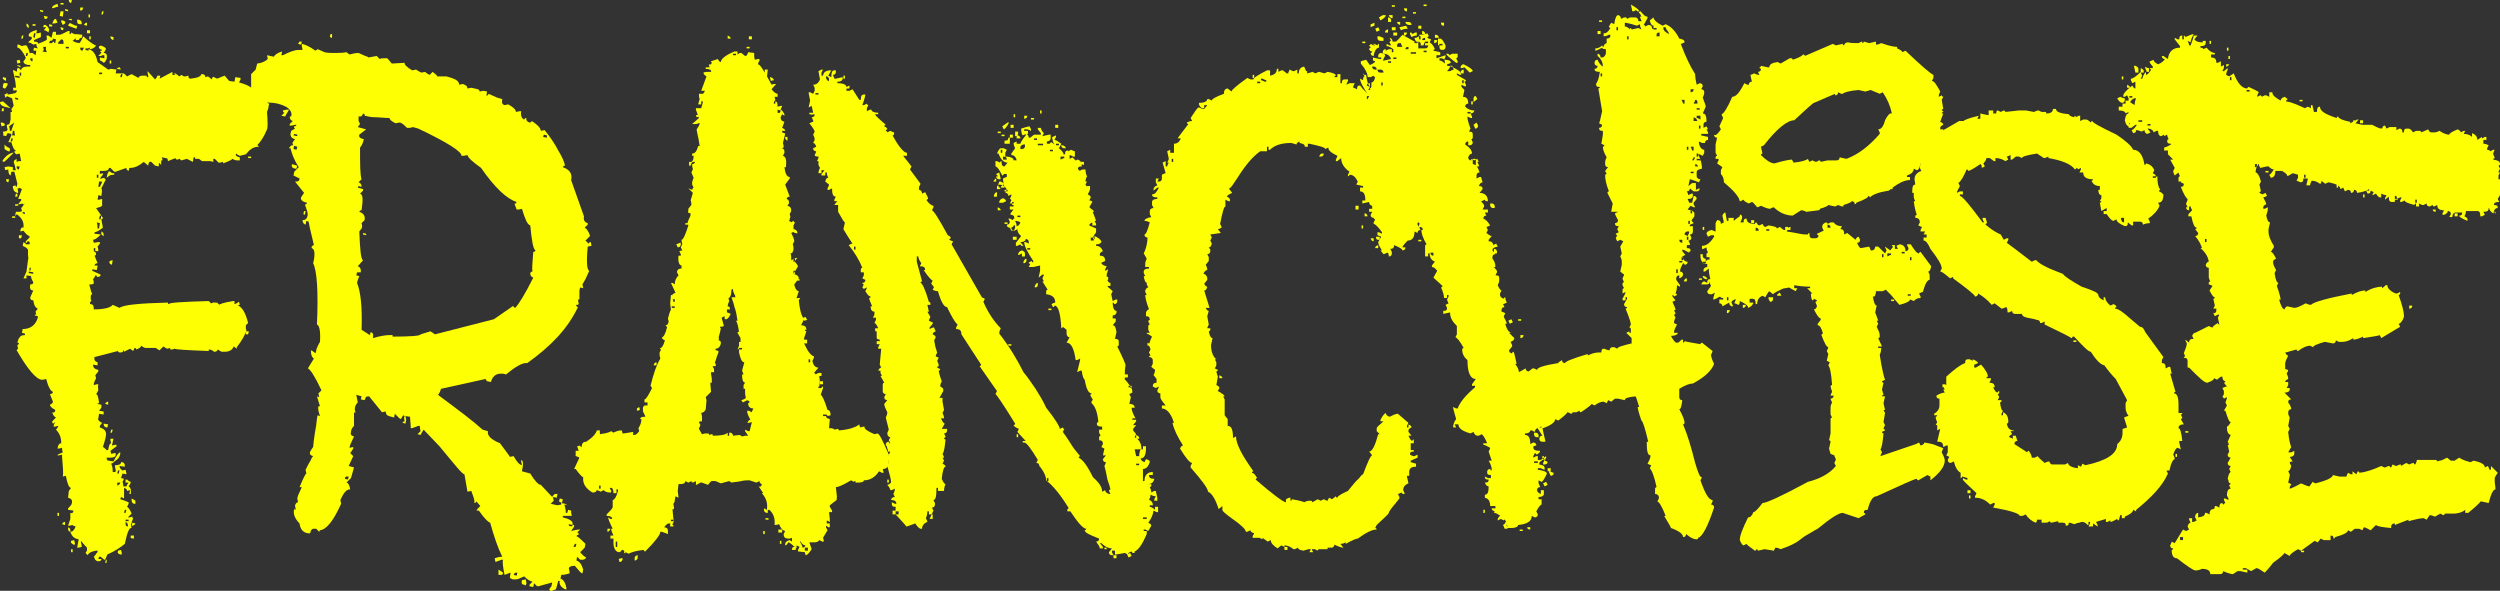
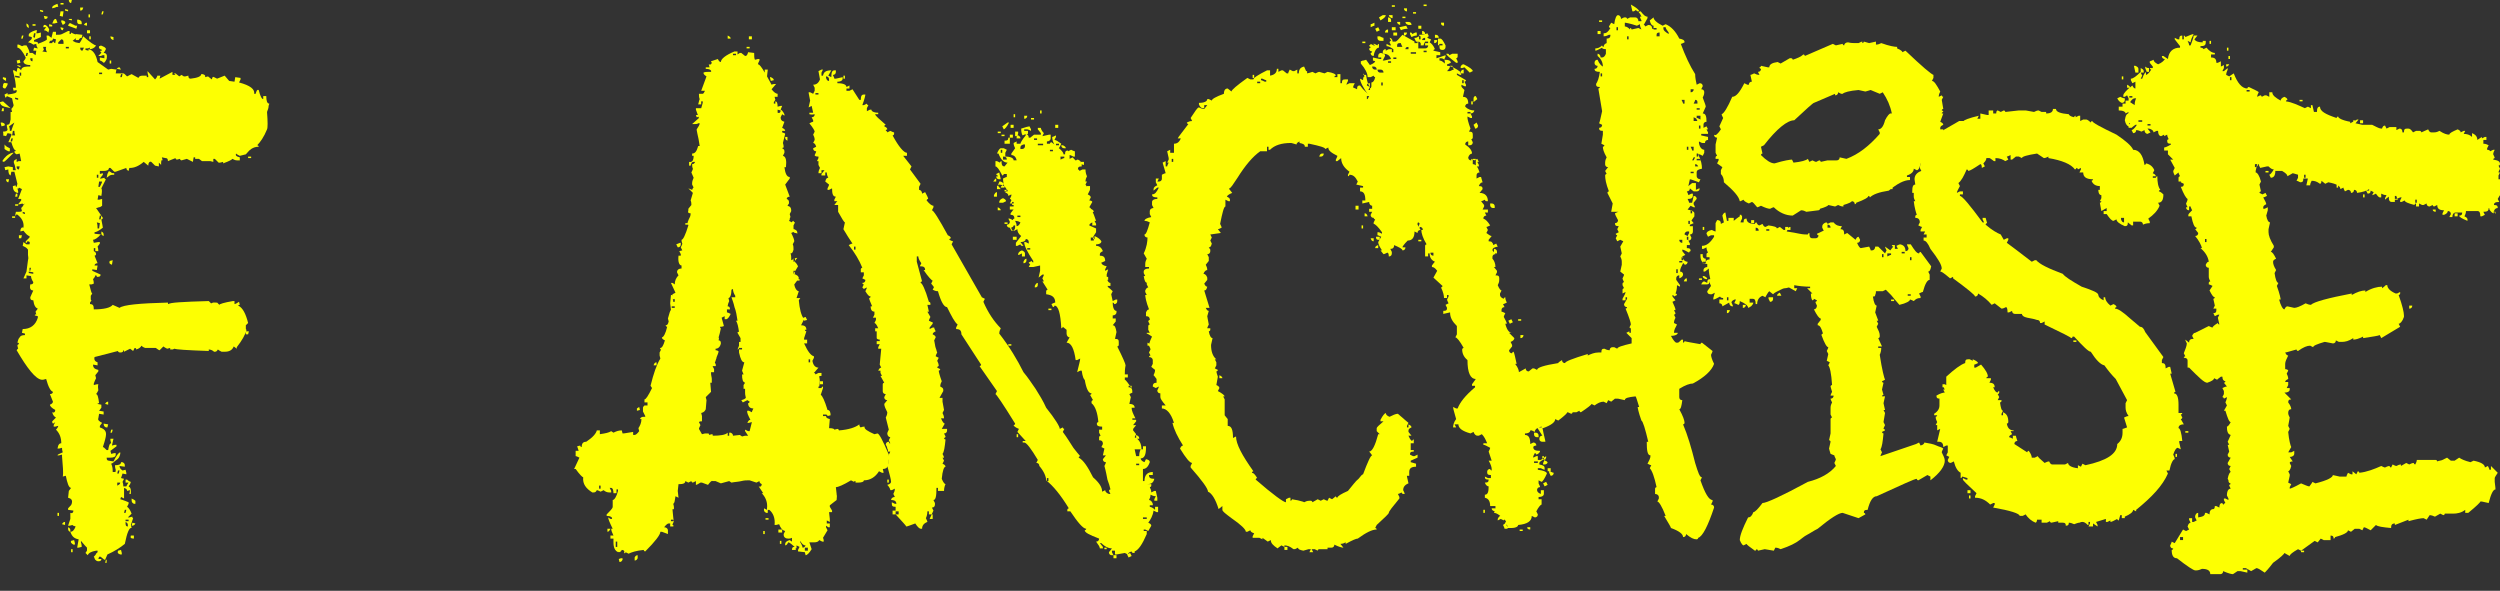
<svg xmlns="http://www.w3.org/2000/svg" version="1.1" id="Capa_1" x="0px" y="0px" viewBox="0 0 330.5 78.1" style="enable-background:new 0 0 330.5 78.1;" xml:space="preserve">
  <rect x="0" y="0" width="330.5" height="78.1" fill="#333333" stroke="none" />
  <style type="text/css">
	.st0{enable-background:new    ;}
	.st1{fill:#FDFF02;}
</style>
  <g class="st0">
    <path class="st1" d="M0,13.5l0.4-0.1l1,0.9L1,14.2C0.4,14.1,0,13.9,0,13.5z M0.1,16.2l0.2,0c0.3,0.1,0.4,0.2,0.3,0.4l-0.4,0.1   l-0.1-0.4V16.2z M0.2,14.7l0.1-0.4h0.2l0,0.4L0.2,14.7z M0.3,21.3c0.3-0.5,0.7-0.9,1.3-1.1l0.2,0C1,21,0.6,21.4,0.5,21.4L0.3,21.3z    M0.4,11.3C0.4,11,0.6,10.9,0.8,11L1,11l0,0.2c-0.1,0.2-0.2,0.4-0.3,0.5C0.4,11.7,0.3,11.5,0.4,11.3z M0.4,10.2l0.4,0.1l0,0.4   C0.4,10.5,0.3,10.4,0.4,10.2z M0.4,17.4c0.4,0,0.6-0.1,0.6-0.3c-0.1-0.3-0.1-0.5-0.1-0.6c0.2,0,0.4-0.1,0.4-0.3l0.1-0.4l0-1l0.2,0   l-0.1-0.4c0.2-0.2,0.3-0.4,0.3-0.5l-0.1-0.4L1.6,13l-0.7-0.3c0,0.1-0.1,0.2-0.2,0.2l-0.1-0.4L1,12.3l0,0.2c0.8-0.1,1.2-0.2,1.2-0.4   l0-0.2l-0.4,0.1l-0.1-0.4l0.4,0c0-0.4-0.1-1.2-0.4-2.3l0.2,0l0.3,0.2l0.1-0.5h0.2l0.3,0.3C2.8,9,3.1,8.8,3.6,8.8c0.2,0,0.3,0,0.4,0   l0-0.2C3.4,8.6,3.1,8.4,3.1,8.1c0.2-0.2,0.3-0.4,0.3-0.5C3,6.8,2.6,6.3,2.3,6.3l0-0.4l0.2,0l0.4,0.2c0.1,0,0.2-0.1,0.3-0.1   s0.2,0,0.3,0c0.3,0.5,0.4,0.8,0.4,1L4.3,7l0.4,0.3l0.1-0.6l-0.4,0l0.1-0.4l0.5,0.1C4.8,6.1,4.8,5.9,4.8,5.8L4.4,5.9   C4.3,5.8,4.2,5.8,4.1,5.7C4,5.7,3.9,5.6,3.7,5.6C4,5.3,4.2,5.2,4.2,5.1l0-0.2L3.8,4.8l0-0.2c0-0.2,0.3-0.4,0.9-0.6l0.2,0L4.8,4.4   l0.2,0l0.4-0.1L5.4,4.9L4.5,5.3l0,0.2c0.4,0,0.6,0.1,0.5,0.3c0.8-0.3,1.2-0.5,1.2-0.6C6.2,4.9,6.1,4.7,6.2,4.7h0.2l0.4,0.3L7,4.2   l0.4,0l0,0.4c0.4,0,0.6,0,0.8-0.1c0.2-0.1,0.4-0.2,0.8-0.4l0.2,0l0,0.4c0.1,0,0.2,0,0.2-0.2c0.2,0.1,0.4,0.2,0.7,0.3l0,0.4L9.6,5.4   L10,5.6l0.5,0.1c0.1-0.1,0.3-0.4,0.5-0.9c0.9,0.8,1.5,1.2,1.7,1.2c-0.1,0.2-0.3,0.4-0.7,0.5c-0.1,0-0.2-0.1-0.1-0.2   c-0.1,0-0.2,0.1-0.3,0.1s-0.2,0-0.3,0v0.2l0.4,0.1l0-0.2c0.6,0.1,1,0.7,1.2,1.7l1.4,1l0.4-0.1l0.7,0.1c0.1-0.2,0.2-0.3,0.4-0.3   L16,9.2l-0.6-0.1l-0.1,0.6l1,0c0.1,0,0.2,0.1,0.5,0.4l0.6-0.3l0.9,0.5c0.1-0.2,0.2-0.3,0.6-0.3c0.1,0,0.1,0,0.2,0   c0.1,0,0.2,0,0.3,0v0.2l0.2,0v-0.2c-0.1-0.3-0.1-0.5-0.1-0.6l1,1.1c0.2-0.2,0.3-0.4,0.3-0.5l0.4,0l-0.1,0.4l1.7-0.9l0,0.4l0.4,0   L23,9.7l0.2,0l0.5,0.4L24,9.9l0.3,0.2l0.2,0l0.4-0.1c0,0.3,0.1,0.4,0.3,0.4c0.9-0.1,1.4-0.3,1.4-0.6l0.2,0c0.3,0.1,0.4,0.2,0.3,0.4   l0.4-0.1l0.5,0.4c0.1-0.3,0.1-0.4,0.3-0.3l0.4,0.2l1-0.4l0.6,0.7l0.7,0.1l0.1-0.6l0.7,0.1l0,0.2l-0.2,0.4c1.5,0.4,2.1,0.9,2,1.5   l0.2,0c0.1-0.4,0.2-0.6,0.4-0.5c0.2,0.8,0.4,1.2,0.6,1.2l0-0.4l0.4,0c0,0.6,0.1,1,0.4,1c0,0.1-0.1,0.2-0.1,0.4s-0.1,0.4-0.2,0.7   c0.1,1.3,0.1,2.1,0,2.3c-0.4,1-0.9,1.7-1.3,2.1c0.1,0,0.2,0.1,0.2,0.2c-0.4,0-0.7,0.1-1,0.3c-0.3,0.2-0.5,0.5-0.7,0.7l-0.8,0.2   c-0.2-0.1-0.4-0.2-0.5-0.3c-0.1,0.3,0.1,0.4,0.5,0.5l0,0.4l-0.4,0C31,21.2,30.8,21,30.7,21c0,0.1-0.4,0.3-1.2,0.6v-0.2l-0.4,0.1   l-0.2,0L28.4,21l-0.2,0l0,0.4l-0.4-0.1h-1.1L26.3,21L25.8,21l0-0.2l-0.2,0l-0.1,0.6L24.7,21L24,21.2c-0.1,0-0.2-0.1-0.2-0.2   l-0.4,0.1c-0.1,0-0.2-0.1-0.2-0.2l-1,0.4c0-0.3-0.1-0.4-0.3-0.4l-0.5-0.1l0.1,0.4c-0.2-0.1-0.2,0.1-0.2,0.6l-0.3-0.3L21,22   l-0.5-0.1L20,21.4c-0.2-0.1-0.4,0.1-0.4,0.5L19,21.4c-0.7,0.6-1.3,0.8-1.8,0.8h-0.1l-0.1,0.4c-0.2-0.1-0.3-0.2-0.3-0.4l-1.4,0.5   h-0.2l-0.5-0.5h-0.2c0,0.3-0.3,0.4-0.7,0.4c-0.2,0-0.4,0-0.5,0l0,0.4l0.4-0.1l0,0.2l-0.4,0.5l0.2,0l0.4-0.1c0,0.1,0.1,0.2,0.2,0.2   l-0.6,1.2c0.1,0.1,0.1,0.5,0,1L13,25.8l-0.1,0.6l0.2,0l0.4-0.1v0.9c-0.1,0.1-0.3,0.2-0.4,0.2c-0.1,0-0.2,0.1-0.4,0.1l0.9,1.3   c0,0.1-0.1,0.2-0.2,0.2c0.1,0.6,0.2,1,0.2,1.1c-0.5,0.4-0.9,0.6-1.1,0.6v0.2l0.9,0.1v-0.2l0-0.2c0.2,0.1,0.3,0.2,0.3,0.4l0,0.2   c-0.1,0-0.2-0.1-0.3-0.3c-0.5,0.6-0.9,0.8-1.1,0.8l0.1,0.4L13,32l0.2,0v0.2l-0.3,0.4c0.1,0.3,0.1,0.5,0.1,0.6l-0.4,0l0-0.4l-0.2,0   l0,0.4c0.2,0.1,0.3,0.2,0.3,0.4c0,0.1-0.1,0.2-0.2,0.2l0.4,1c-0.2,0-0.4,0.1-0.4,0.3l0.4,0l-0.1,0.6l-0.6-0.1v0.2l1.1,0.5   c0,0.2-0.1,0.3-0.4,0.3h-0.1c0-0.1,0-0.2-0.2-0.2c0,0.1-0.1,0.3-0.3,0.5c0.1,0.3,0.1,0.5,0.1,0.6c-0.1,0-0.2,0.1-0.3,0.1   c-0.1,0-0.2,0-0.3,0c0.2,0.8,0.3,1.2,0.4,1.2L12,39.1l0,0.4c0,0.1,0,0.2,0.1,0.2L11.9,40l0,0.2c0.4,0,0.5,0.2,0.5,0.7   c1.3,0,2.2-0.2,2.5-0.6l0.9,0.4c0.5-0.4,2.6-0.6,6.4-0.7c0,0.1,0,0.2,0.1,0.2c0.1-0.2,1.8-0.3,5.3-0.4l0.3,0.3   c0.1,0,0.2-0.1,0.3-0.1s0.2,0,0.3,0c0.1,0,0.3,0,0.3,0.1c0.1,0.1,0.1,0.1,0.2,0.2c0-0.1,0.6-0.3,1.8-0.5l0.2,0l0,0.4   c0.1,0,0.3-0.1,0.6-0.3l0.1,0.4c-0.1,0-0.2,0-0.2,0.1c0.6,0.3,1,1.1,1.3,2.3L32.5,43l0,0.4c0,0.1,0,0.2,0.1,0.2   c-0.2,0.7-0.6,1.4-1.3,2.3v0.2l-0.4-0.3c-0.2,0.5-0.6,0.7-1.2,0.7c-0.2,0-0.3,0-0.4,0c-0.2-0.1-0.4-0.2-0.5-0.3   c-0.1,0.2-0.2,0.3-0.4,0.3h-0.1c-0.2-0.2-0.5-0.3-0.7-0.3l0,0.2c-2.9-0.1-4.4-0.2-4.5-0.3c-0.1,0-0.2,0.1-0.3,0.1s-0.2,0-0.3,0   l0-0.2l-0.4,0.1c-0.2-0.1-0.4-0.2-0.5-0.3l-0.5,0.5c-0.1,0-0.2-0.1-0.5-0.3l-1.4,0c-0.3-0.1-0.4-0.2-0.5-0.3   c-0.1,0.2-0.3,0.4-0.7,0.5c0-0.1,0-0.2-0.2-0.2l-0.2,0.4l-0.4-0.3l-0.8,0.4c0-0.1,0-0.2-0.1-0.2c0,0.2-0.1,0.3-0.4,0.3   c-0.2,0-0.3-0.1-0.3-0.2l-3.1,0.8c-0.1,0.4,0.1,0.6,0.4,0.7l0,0.4l-0.6-0.1c0,0.4,0.2,0.6,0.7,0.7l0,0.2l-0.4,0.5l0.1,0.4   c-0.1,0.2-0.2,0.4-0.3,0.7l0,0.2l0.4-0.1h0.2c-0.1,0.3,0,0.6,0,0.8c-0.1,0.2-0.2,0.4-0.3,0.5c0.2,0,0.3,0.4,0.4,1.2   c-0.1,0-0.2,0-0.2,0.1l0.5,0.1l0,0.4l-0.3,0.4l0.6,0.1l0,0.4l-0.6-0.1l-0.1,0.6c-0.1,0.2,0.1,0.4,0.5,0.6l-0.3,0.4l0,0.2   c0.6,0.2,0.9,0.5,0.8,1.1c0,0.1-0.1,0.6-0.4,1.5c0.1,0,0.2,0.1,0.5,0.4l0.2,0c0.1-0.6,0.2-0.9,0.4-0.9l-0.1-0.4v-0.2l0.4,0   l-0.2,0.9l0.4-0.1l0.2,0l0,0.2l-0.8,0.6l0.1,0.4l0.4-0.1h0.2l0,0.2c0,0.3-0.3,0.4-0.7,0.4c-0.2,0-0.4,0-0.5,0   c0,0.3,0.1,0.4,0.3,0.4l0.6,0.1c0.4-0.8,0.7-1.2,0.9-1.2l0,0.2c-0.1,0.4-0.2,0.6-0.5,0.8s-0.4,0.4-0.7,0.5c0.2,0.4,0.2,0.8,0.2,1.1   c0.1,0,0.2,0,0.3,0c0.1,0,0.1-0.1,0.1-0.3c-0.1-0.3-0.1-0.5-0.1-0.6c0.5,0,0.8-0.1,0.8-0.4l0.2,0c0.2,0.1,0.3,0.2,0.3,0.4l0,0.2   l-0.7-0.1c0,0.2,0.1,0.4,0.4,0.6l0.4-0.1l0.1,0.4l0,0.2l-0.5-0.1L16,63.2l0.4,0.1l-0.2,0.4c0.1,0.3,0.1,0.5,0.1,0.6l0.4,0   c0.1-0.2,0.2-0.4,0.3-0.5l-0.4,0l0-0.4l0.2,0c0.2,0.2,0.4,0.3,0.5,0.3L17.2,64L17,64.3c0.2,0.1,0.3,0.3,0.3,0.6l0,0.4l-0.2,0   l0.1-0.5l-0.4,0.1c0-0.2-0.1-0.3-0.4-0.4l0,0.4l0,1L16,65.7L15.9,66c0,0,0.4,0.1,1.1,0.4l0,0.2l-0.2,0.4c0.2,0.1,0.4,0.4,0.6,0.9   l-0.5,0.5h0.2l0.4-0.1c0,0.1,0,0.2,0.1,0.2l-0.3,0.9l0.1,0.4c-0.3-0.1-0.6,0.6-0.9,2.1c-0.6,0.5-1.4,1-2.3,1.4l-0.3,0.7l0.2,0   l0,0.4l-0.2,0l0.1-0.4l-0.2,0l-0.5-0.4l-0.2,0L13,73.9l0.4,0c0,0.2-0.1,0.3-0.4,0.3c-0.2,0-0.3-0.1-0.4-0.2   c-0.1-0.1-0.1-0.3-0.2-0.4c0.1-0.1,0.3-0.3,0.3-0.4c0.1-0.1,0.1-0.1,0.2-0.2v-0.2h-0.2c-0.6,0.1-1,0.3-1.1,0.6l-0.3-0.3l0.2-0.3   l0-0.4c-0.1-0.1-0.4-0.4-0.8-0.9l0,0.2c0.1,0.3,0.1,0.5,0.1,0.6l-0.4,0.1l-0.2,0l0.2-1.1c-0.6-0.1-0.9-0.4-1.1-1   c-0.2,0-0.3-0.2-0.3-0.4v-0.2c0.2,0.1,0.3,0.2,0.3,0.4v0.2c0.3,0,0.5-0.2,0.7-0.7c-0.3-0.1-0.4-0.1-0.4-0.2l-0.4,0.1l-0.2,0   l0.3-0.9l0-0.8c0.2,0.1,0.4,0,0.4-0.3l-0.7-0.1v-0.2c0.3-0.3,0.5-0.5,0.5-0.7c0.1-0.4-0.1-0.6-0.5-0.7l0.1-0.9l0.3-0.4   c-0.3,0-0.5-0.6-0.7-1.6l-0.4,0.1c0.1-0.5,0-1.4-0.1-2.7v-0.2l-0.4,0.1l-0.2,0c0-0.1,0.2-0.2,0.7-0.4c-0.1-0.3-0.1-0.5-0.1-0.6   l-0.4,0.1H7.6l0.1-0.4c0.1-0.2,0.2-0.3,0.4-0.3c0-0.7-0.2-1.3-0.7-1.8c0.2-0.2,0.3-0.4,0.3-0.5l-0.4,0.1l-0.2,0l0-0.2l0.2-0.4   C7,56.1,6.9,56,6.9,55.7l0.5-0.5c-0.2-0.1-0.4-0.3-0.5-0.7c0.2,0.1,0.4,0,0.4-0.3c-0.5-0.3-0.7-0.5-0.7-0.7C6.9,53.4,7,53.2,7,53.1   l-0.4-1C6.8,52.1,7,52,7,51.8c-0.3-0.1-0.6-0.6-0.9-1.7l-0.4,0.1l-0.2,0c-0.8-0.1-1.9-1.5-3.3-3.9c0.1-0.1,0.1-0.2,0.2-0.2   l-0.1-0.4c0-0.1,0.1-0.2,0.2-0.2c0-0.1,0-0.2-0.2-0.2c0.1-0.3,0.1-0.5,0.3-0.7c0.1-0.2,0.3-0.3,0.7-0.3l0-0.2l-0.4-0.1L3,43.5   C4,43.5,4.7,43,5,42l0-0.2l-0.4-0.1c0-0.1,0.1-0.2,0.2-0.1l-0.1-0.4L5,40.8c-0.3-0.1-0.5-0.4-0.6-1.1C4.1,39.7,4,39.6,4,39.3   l0.4-0.9C4,38.4,3.9,38.1,4,37.6c0.3,0,0.4-0.1,0.4-0.3c-0.2-0.3-0.3-0.6-0.3-0.8l-0.6-0.1l0,0.4l-0.4,0l0.4-0.9l0.2-1.5   c0.1-0.3,0-0.5,0-0.7L3.7,33c-0.2-0.3-0.5-0.4-0.7-0.5L3.1,32l0.4,0.3l0.4,0c0.1-0.3,0-0.4-0.3-0.4c0,0.2-0.1,0.2-0.2,0.2l0-0.2   l0.5-0.5v-0.2c-0.2,0-0.5-0.3-0.8-0.7l-0.4,0.1l0-0.2c0.1-0.3,0.2-0.4,0.4-0.3c0.1-0.7-0.2-1.3-0.9-1.8c0,0.1-0.1,0.2-0.2,0.2   L2.1,28c0.1,0,0.1,0,0.2,0c0,0,0.1,0,0.2,0c0.1,0,0.3,0,0.4-0.1l-0.1-0.4c0.1-0.1,0.3-0.3,0.3-0.4c0.1-0.1,0.1-0.1,0.2-0.2   C3,27.1,3,27,3,26.9L2.6,27H2.4l0,0.2l-0.4,0l0-0.2L2.4,27l0.4-0.5l0-0.2l-0.4,0L2.9,25l-0.4-0.2c0,0.1-0.1,0.2-0.2,0.1l0.1,0.4   l0,0.2H2.3c-0.4-0.1-0.6-0.4-0.6-0.9l0.4-0.1c-0.1,0.1,0,0.2,0.1,0.2l0.1-0.4l-0.4-1.6l-0.4,0l-0.1,0.5c-0.2-0.1-0.3-0.3-0.3-0.8   l-0.4,0.1l-0.1-0.4L1.1,22l0.6,0.1l0,0.4l0.4,0c-0.1-0.3-0.1-0.6-0.2-0.8s-0.1-0.4,0-0.5L2.2,21l0,0.4c0.1,0,0.2-0.1,0.3-0.1   c0.1,0,0.2,0,0.3,0l-0.2-1l-0.4,0.1c-0.2-0.1-0.3-0.2-0.3-0.4c0.1,0,0.2,0,0.2-0.1c-0.2,0-0.4-0.4-0.6-1.1l-0.4,0l0.4-0.9v-0.2   l-0.5-0.1L0.8,18l-0.4-0.1C0.5,17.8,0.4,17.6,0.4,17.4z M0.6,19.1c0.2,0.3,0.5,0.4,0.7,0.5l0,0.4H1.1c-0.2-0.1-0.4-0.2-0.5-0.3   L0.6,19.1z M0.8,23.7l0.4,0l-0.1,0.4C0.9,24.1,0.8,23.9,0.8,23.7z M1.3,17.3l0.2,0c0,0,0.1-0.4,0.4-1.1l-0.7,0.5   C1.3,17,1.3,17.2,1.3,17.3z M1.6,18.7l0.1-0.4l-0.2,0l-0.1,0.4L1.6,18.7z M1.6,17.9l0.4,0c-0.1-0.3-0.1-0.5-0.1-0.6l-0.2,0   L1.6,17.9z M1.6,28.6l0.4,0l0,0.2l-0.4,0V28.6z M2,12.9v0.2l0.4,0.1l0-0.2L2,12.9z M2.6,10.3l0-0.2l-0.6-0.1l0,0.2L2.6,10.3z    M2.1,25.6l0.2,0l0,0.4H2L2.1,25.6z M2.6,7.9l0.1,0.4L2.3,8.4L2.2,8L2.6,7.9z M2.2,22c0,0.3,0.1,0.4,0.3,0.4l0.1-0.4L2.2,22z    M2.7,8.7l0,0.2L2.3,8.7V8.6L2.7,8.7z M2.5,31.5l0-0.4l0.4,0l-0.1,0.4L2.5,31.5z M2.6,10h0.2l0-0.4l-0.2,0L2.6,10z M2.9,4.7l0.2,0   L3,5.1l-0.2,0L2.9,4.7z M3.3,28.3l0-0.2L3,28v0.2L3.3,28.3z M3.4,7.4l0.2,0l0.1-0.4H3.5L3.4,7.4z M3.5,3.3l0-0.2   c0.2,0.1,0.3,0.2,0.3,0.4l0,0.2C3.6,3.6,3.5,3.5,3.5,3.3z M4.4,36.2l0-0.2l-0.6-0.1v0.2L4.4,36.2z M4,35.8l0.1-0.4l-0.2,0l0,0.4   L4,35.8z M4,7.7C4,8,4.1,8.1,4.3,8.1l0-0.4L4,7.7z M4.3,3.4l0-0.2l0.4,0l0,0.2L4.3,3.4z M4.6,5l0.1-0.6H4.5L4.4,4.9L4.6,5z    M5.3,1.5l0-0.2l0.4,0.1l0,0.2L5.3,1.5z M6.2,6.9C6.1,6.7,6,6.4,6.1,6.2l-0.4,0l0.1,0.4L5.6,6.8L6.2,6.9z M5.8,3.3l0.2,0   c0.2,0.1,0.4,0.3,0.5,0.6L6.4,4.3C6.2,4.1,6,4,5.8,4l0.3-0.4l-0.4,0L5.8,3.3z M5.8,2.1l0.5,0.1c0,0.2-0.1,0.3-0.3,0.3H5.9L5.8,2.1z    M6.9,3.3l0,0.2l-0.4,0V3.2L6.9,3.3z M6.5,5.7l0.4,0c0-0.1,0.1-0.2,0.2-0.2c0,0.1,0.1,0.2,0.2,0.2l0.1-0.5L7,5.1   c0,0.2-0.1,0.3-0.4,0.3H6.6L6.5,5.7z M7.6,0.5l0.1,0.4c-0.1,0-0.3,0-0.4,0.1C7.2,1,7,1.1,6.9,1.1V1C6.9,0.8,7.1,0.7,7.6,0.5z    M7,2.9c0.1-0.3,0.2-0.4,0.4-0.4L7.6,3L7.2,3.1H6.9L7,2.9z M8.4,5.8V5.6c0-0.3-0.1-0.4-0.3-0.4L7.7,5.6l0,0.2   C7.8,5.8,7.9,5.8,8,5.8C8.2,5.8,8.3,5.8,8.4,5.8z M7.6,68.2l0-0.4l0.2,0l0,0.4H7.6z M7.9,2.1L8,1.5l0.4,0L8.3,2.2L7.9,2.1z M8,0.4   l0.4,0v0.2l-0.4,0L8,0.4z M8,3.6l0.4,0.1L8.3,4C8.1,4,8,3.8,8,3.6z M8.1,2.9l0-0.2l0.2,0c0.3,0.1,0.4,0.2,0.3,0.4L8.3,3.3L8.1,2.9z    M8.6,69l0,0.4l-0.4-0.1C8.3,69.1,8.4,69,8.6,69z M8.6,1.2L9,1.3l0,0.2L8.6,1.4V1.2z M9.1,6.4V6.2l-0.4,0l0,0.2L9.1,6.4z M9.4,3.1   c0.1,0.1,0.2,0.1,0.4,0.2c0.1,0.1,0.2,0.1,0.4,0.1l-0.1,0.4L9,3.4C9.1,3.1,9.2,3,9.4,3.1z M9.1,2.5l0.4,0v0.2L9.1,2.6L9.1,2.5z    M9.1,0l0.4,0L9.4,0.4C9.2,0.4,9.1,0.2,9.1,0z M9.4,72.6h0.2l0,0.4l-0.2,0L9.4,72.6z M9.4,71.5l0.4-0.1l0.1,0.4v0.2H9.7   C9.4,71.8,9.3,71.7,9.4,71.5z M10.9,4.6L10.8,5c-0.2,0-0.3,0.1-0.4,0.3l-0.4,0c0.1-0.3,0-0.6,0-0.8L10.9,4.6z M10.2,2.8V2.6l0.2,0   c0.3,0.1,0.4,0.2,0.4,0.4l0,0.2l-0.2,0C10.3,3.2,10.2,3.1,10.2,2.8z M10.6,1.4l0-0.4l0.4,0c0,0.1-0.1,0.2-0.1,0.3   C10.9,1.3,10.8,1.4,10.6,1.4z M10.6,6.3c0,0.3,0.1,0.4,0.3,0.4l0.2-0.4L10.6,6.3z M11.1,3.3C11.2,3.1,11.3,3,11.5,3l0,0.4L11.1,3.3   z M11.5,4.4l0-0.4l0.4,0l0,0.4L11.5,4.4z M11.7,1.9h0.2l0,0.4l-0.2,0L11.7,1.9z M11.8,4.8H12l0,0.4l-0.2,0L11.8,4.8z M12.8,23.5H13   l0-0.4l-0.2,0L12.8,23.5z M12.8,29.4c0.1,0.3,0.1,0.6,0.1,0.8l0.2,0l0.1-0.7L12.8,29.4z M13,24.7l0.2,0c0.2-0.4,0.3-0.6,0.3-0.7   l-0.4,0L13,24.7z M13.1,6.1c0.1,0,0.2,0,0.2-0.1C13.8,6.2,14,6.3,14,6.5c-0.1,0.2-0.2,0.4-0.3,0.5c0.4,0,0.5,0.3,0.4,0.8   c-0.2,0.4-0.3,0.5-0.4,0.5C13.5,8.1,13.3,8,13.2,8l0-0.4l0.6,0.1l0-0.4l-0.2,0c-0.1,0-0.2,0.1-0.3,0.1c-0.1,0-0.2,0-0.3,0   c0.3-0.3,0.4-0.4,0.4-0.5c-0.1,0-0.2-0.1-0.1-0.2c0.1,0,0.2,0,0.2-0.1C13.2,6.5,13,6.4,13.1,6.1z M13.5,9.8V9.6l-0.4,0l0,0.2   L13.5,9.8z M13.3,29l0.1-0.5l-0.2,0L13.1,29H13.3z M13.5,1.5l0.2,0l-0.1,0.4l-0.2,0L13.5,1.5z M13.7,56l0.6,0.1l-0.1,0.4l-0.2,0   C13.8,56.4,13.7,56.3,13.7,56z M13.9,53.4c0.1-0.2,0.2-0.3,0.4-0.3l0,0.4L13.9,53.4z M14.2,23l0.2-0.4c0.1,0.1,0.2,0.1,0.3,0.2   c0.1,0.1,0.2,0.1,0.4,0.1v0.2c-0.2,0-0.4,0-0.6,0.1c-0.1,0.1-0.3,0.2-0.4,0.3L14.2,23z M14.5,34.5l0.4-0.1L14.8,35   C14.5,34.9,14.4,34.8,14.5,34.5z M14.5,8.4l0-0.4l0.2,0l0,0.4H14.5z M14.6,4.8L15,4.9l0,0.4C14.7,5.2,14.6,5.1,14.6,4.8z    M14.7,56.8h0.2l-0.1,0.4l-0.2,0L14.7,56.8z M15.9,63.8l-0.4,0l0,0.4C15.7,64.1,15.9,64,15.9,63.8z M15.5,62.6l0.2,0l0.1-0.4   l-0.2,0L15.5,62.6z M15.6,72.8l0.4-0.1l0.1,0.4l0,0.2h-0.2C15.6,73.2,15.5,73.1,15.6,72.8z M15.9,10.2l0.2,0l0.1-0.4H16L15.9,10.2z    M16.4,67.8l0.2,0l0.1-0.4l-0.2,0L16.4,67.8z M16.6,69v0.2c0,0.3,0.1,0.4,0.3,0.4l0-0.2C16.9,69.2,16.8,69.1,16.6,69z M17,68.9   v-0.2l-0.4,0l0,0.2L17,68.9z M17.3,70.8l0.4,0l0,0.4C17.3,71.2,17.2,71.1,17.3,70.8z M17.4,66.1v-0.2c0.2,0.1,0.4,0.2,0.5,0.3   l0,0.4h-0.2C17.5,66.5,17.4,66.4,17.4,66.1z M17.4,69.5l0.1-0.4l0.4,0.1C17.8,69.4,17.7,69.5,17.4,69.5L17.4,69.5z M32.5,44.2   l0-0.4l0.4,0l-0.1,0.4L32.5,44.2z M32.8,20.9l0-0.2l0.4,0l0,0.2L32.8,20.9z" />
-     <path class="st1" d="M33,12.6l0.2-0.7c0-0.1,0-0.8,0-1.9l0-0.2l0.6-0.6L34,8.4c0.8-0.1,1.2-0.4,1.4-0.6l-0.1-0.5l0.9,0.2   c0.1-0.2,0.4-0.5,1.1-0.7l-0.1,0.5l0.2,0c0.8-0.4,1.5-0.7,2.1-0.7c0.2,0,0.4,0,0.5,0l-0.1-0.5l0-0.3c0.5,0.1,1.1,0.4,1.8,0.9   L42,6.5l0.9,0.4c0.4,0.1,0.8,0.1,1.3,0.1c0.5,0,1.1,0,1.6-0.1l0.4,0.3c0.4-0.1,0.8-0.2,1.2-0.2c0.4,0.2,0.7,0.3,0.9,0.4   s0.4,0.1,0.4,0.2l1.1-0.2l0.4,0.4c0.2-0.1,0.4-0.1,0.6-0.1c0.1,0,0.1,0,0.2,0c0.1,0,0.1,0,0.2,0l0.6,0.7l1.7-0.1   c-0.1,0.2,0.3,0.6,1,1L55,9.2c0.3,0.2,0.5,0.3,0.7,0.4l0.5-0.1c0.2,0.2,0.4,0.3,0.6,0.4l0.4-0.4c0.4,0.3,0.6,0.5,0.6,0.6l1.2,0   c1.2,0.3,1.7,0.6,1.7,1.1l0.5-0.1l0.2,0.1c0.3,0.1,0.4,0.3,0.4,0.5l0.5-0.1l0.9,0.2c0.1,0.1,0.2,0.1,0.2,0.3l0.5-0.1l0.5,0.1   l-0.1,0.5c0.1,0.1,0.2,0,0.3-0.2l1.1,0.5l0.7,0.2c-0.1,0.5,0,0.7,0.3,0.8l0.5-0.1c0.7,0.4,1,0.7,1,1l0.5-0.1l0.2,0   c-0.1,0.6,0.1,1,0.4,1.1c0.1-0.2,0.2-0.2,0.3-0.2c-0.1,0.3,0.1,0.5,0.4,0.6c0.1,0,0.2,0,0.3-0.2c0.8,0.5,1.2,1,1.2,1.3l0.5-0.1   c0.8,1,1.4,1.9,1.8,2.7c0.5,0.8,0.8,1.5,0.9,2c-0.1,0-0.2,0-0.3,0.2c0.9,0.3,1.3,0.9,1.1,1.7l1.7,4.8c-0.1,0.5,0.1,0.8,0.5,0.9   l0,0.2l-0.4,0.4c0.2,0.1,0.5,0.4,0.7,1.1l-0.6,0.6l0.4,0.4c0.1-0.1,0.1-0.2,0.3-0.2l0.1,0.5l-0.5,0.1c-0.2,2.1-0.1,3.1,0.2,3.2   l-0.5,1.1L77,37.6l0.1,0.5L76.7,38l-0.1,0.4l0,1.2l-0.2,0l0.1,0.5c0,0.2-0.1,0.2-0.3,0.2c-0.1,0.1,0,0.2,0.2,0.3   c-1.3,2.8-3.6,5.2-6.7,7.4h-0.2c-0.5,0-1.4,0.5-2.6,1.5c-0.1,0-0.3-0.1-0.4-0.1c-0.1,0-0.2,0-0.3,0c-0.7,0-1.1,0.4-1.3,1.1   l-0.5-0.1c-0.1-0.1-0.2-0.2-0.2-0.3l-5.9,1.3c-0.1,0.4-0.3,0.7-0.4,0.8c2.7,2,4.7,3.5,5.9,4.6l0.7,0.2c-0.1,0.6,0.4,1.1,1.6,1.6   c0.8,1.1,1.3,1.7,1.3,1.8l0.5-0.1c0.4,0.7,0.7,1.1,1.1,1.2l-0.1-0.5l0-0.2c0.3,0.1,0.3,0.6,0.1,1.5l1.1,0.3c0.6,1,1.1,1.5,1.4,1.5   l1.5,1.6c0.1-0.2,0.3-0.4,0.4-0.4h0.1l0.2,0l-0.1,0.5l-0.5-0.1l0.1,0.5l-0.4,0.4l0.9,0.2l0.5-0.1l0-0.2l0.5,0.1L75,66.8l-0.4-0.1   c0.2,0.6,0.2,0.9,0.2,1.1l0.2,0l0.1-0.4l0.4,0.1c0,0.1,0,0.4,0.1,0.7l-1.2,0l0,0.2c0.9,0.2,1.3,0.5,1.3,0.8l0,0.2l-0.5-0.1l0,0.2   l0.4,0.1c0-0.1,0.1-0.2,0.3-0.2l0,0.2c-0.2,0.3-0.3,0.5-0.4,0.6c0.4-0.1,0.8-0.2,1.2-0.2l-0.4,0.4c0.2,0,0.2,0.1,0.2,0.3   c-0.1,0-0.2,0-0.3,0.2c0.2,0,0.6,0.4,1.2,1l-0.1,0.5L76.7,73c0.3,0.4,0.6,0.6,0.8,0.7C77.4,73.9,77.2,74,77,74h-0.1l-0.2,0   l-0.4-0.4l-0.1,0.5c0.4,0.1,0.7,0.5,0.9,1.2L77,75.8c-0.2,0-0.5-0.4-1-1c-0.5,0-0.7,0.1-0.8,0.3c0.1,0.4,0.1,0.6,0.1,0.7   c-0.3,0.1-0.7,0.2-1.1,0.2l-0.1,0.5c0.4,0.1,0.7,0.6,0.8,1.4l-0.2,0c-0.6-0.3-0.8-0.7-0.7-1.1l-0.2,0l-0.3,1.1l-0.8,0.3   c0.1-0.1,0-0.2-0.1-0.3l0.3-0.4L73,77l-1.8,0.5l-0.2,0l-0.4-0.4l-0.1,0.5L70,77.5l0-0.2l0.4-0.4c-0.4-0.1-0.7-0.3-1.1-0.7   c-0.2,0.1-0.5,0.2-0.7,0.3s-0.4,0.1-0.6,0.1c-0.1,0-0.3,0-0.4-0.1l-0.2-0.1l0.1-0.7l-0.8,0.3c-0.2-1-0.3-1.7-0.2-2l-0.2,0l-0.8,0.3   l-0.1-0.5c0.3-0.1,0.6-0.2,1-0.2c-0.6-1.2-1.1-2.7-1.6-4.5c-0.3-0.1-0.8-0.6-1.5-1.6l-0.3,0l0.1-0.2l0.4-0.4L63,66.3   c-0.1,0.1-0.1,0.2-0.3,0.2c0.1-0.3-0.1-0.8-0.4-1.6L61.8,65l-0.4-2.3c-0.3,0-1.3-1.3-3.3-3.7L56,56.8c-0.2,0.3-0.3,0.5-0.4,0.7   l-0.4-0.1l0.4-0.4c-0.1-0.4-0.1-0.6-0.1-0.7l-0.2,0l-0.8,0.3l-0.2,0c0-0.1,0-0.6-0.1-1.5L53.6,55l0.1,0.5L53.6,56l-0.4-0.1   c0.1-0.1,0.1-0.2,0.3-0.2c-0.1-0.4-0.1-0.6,0-0.7l-0.2-0.1L53,55.4l-0.2-0.1l-0.6-0.6l-0.1,0.5L51.4,55c-0.3-0.1-0.4-0.3-0.4-0.6   l-0.5,0.1l-1.7-2.1c-0.2,0-0.4,0-0.4,0.1c-0.1,0.1-0.1,0.2-0.2,0.4l-0.5-0.1l0.1-0.4l-0.7-0.2l0.2,1c-0.2,0.2-0.4,0.5-0.4,0.9   l0.1,0.5l-0.2-0.1l0,1.8c-0.2,0.2-0.4,0.5-0.4,0.8c-0.1,0.3,0,0.5,0.4,0.6l-0.5,1.1l-0.1,0.4l0.5-0.1l0,0.2   c-0.2,0.3-0.3,0.5-0.4,0.6l0.4,0.4l-0.6,1.3l0.7,0.2l-0.4,1.4l-0.6,0.6c0.2,0,0.4,0.3,0.5,0.9h-0.1c-0.4,0-0.8,0.5-1.2,1.4l0.1,0.5   c-1,2.2-1.9,3.4-2.8,3.5l-0.1,0.2l-0.4-0.4l-0.2,0h-0.1c-0.3,0-0.4,0.2-0.5,0.6l-0.3,0c-0.6-0.1-1-0.5-1.1-1.3   c-0.6-0.6-0.9-1.3-0.7-1.9l0.2,0.1L39,66.8l0.1-0.2c0.1-0.1,0.1-0.2,0.3-0.2l-0.1-0.5l0.1-0.4l0.5-1.1l-0.3,0   c0.5-1.2,0.8-1.8,0.9-1.8l-0.1-0.5c0.3-0.6,0.5-1,0.7-1.3c0.1-0.3,0.2-0.4,0.3-0.5C41,60.2,40.9,60,41,59.7   c0.1-0.1,0.2-0.4,0.4-0.6c0.1-1.3,0.3-2.2,0.4-2.9s0.1-1.1,0.2-1.3l0.3,0.1c-0.2-0.6-0.3-1-0.2-1.3l0.2,0l-0.4-1.3l0.3,0.1   l-0.1-0.5l0.4-0.4c-0.9-1.9-1.5-2.8-1.8-2.9l0.8-1.3c-0.2-0.1-0.4-0.4-0.4-1.1l0.2,0.1l0.4,0.3c0.1-0.2,0.1-0.5,0.2-0.7   c0.1-0.2,0.2-0.5,0.4-0.8c0.1-1.5-0.1-2.2-0.4-2.3c0.2-4.4,0-7.1-0.5-8.1c0.3-1.2,0.2-1.9-0.2-2l0-0.2c0.1-0.1,0.2-0.2,0.3-0.2   c-0.5-2-0.7-3-0.7-3.1l-0.3-0.1l-0.1,0.5c-0.3-0.1-0.4-0.3-0.4-0.6c0.3,0,0.5-0.1,0.6-0.4c0.1-0.2,0.1-0.5,0-0.8   c-0.1-0.3-0.2-0.6-0.3-0.9c0.1,0.1,0.2,0,0.3-0.2c-0.6-0.1-0.9-0.4-0.8-0.7c0.2-0.3,0.3-0.5,0.4-0.6L39,24c0,0,0.1,0,0.1,0   c0,0,0.1,0,0.1,0c0.2,0,0.4-0.1,0.4-0.4l-0.8-0.4l0.1-0.5l0.6-0.6c-0.6-0.9-0.9-1.7-1.1-2.5l-0.2,0c0.1-0.2,0.3-0.4,0.4-0.4h0.1   l0.2,0l-0.1,0.5l0.4,0.1l0.1-0.4c-0.5-0.1-0.7-0.3-0.6-0.6l0.3-0.4c-0.4-0.1-0.6-0.3-0.6-0.7l0.1-0.4L39,17   c-0.1-0.1-0.2-0.2-0.1-0.3c0.1,0,0.2,0,0.3-0.2l-0.2,0c-0.3,0.1-0.5,0.1-0.5,0.1c-0.1,0-0.1,0-0.1,0c0,0-0.1,0-0.1,0l0-0.2l0.4-0.4   c-0.3-0.1-0.4-0.3-0.4-0.6l0.2,0c0.1-0.4,0-0.7-0.4-1.1c-0.4-0.3-1.1-0.6-2-0.7l-1.5-0.1l-0.1-0.5L33.9,13   C33.7,12.8,33.4,12.7,33,12.6z M37.2,15.3l0.4-0.4c-0.1,0-0.2-0.1-0.2-0.3l0.5-0.1l0.3,0l-0.1,0.2c-0.2,0.3-0.3,0.5-0.4,0.7   L37.2,15.3z M38.6,21.7l0.7,0.2l-0.1,0.4l-0.2,0C38.6,22.2,38.5,22,38.6,21.7z M38.8,17.9l0.5,0.1l0-0.2l-0.4-0.1L38.8,17.9z    M39.9,5.5l-0.1,0.4l-0.4-0.1c0.1-0.1,0.1-0.2,0.2-0.3C39.6,5.5,39.7,5.5,39.9,5.5z M40.2,27.9l0.2,0l-0.1,0.5l-0.2-0.1L40.2,27.9z    M43.6,4.9l0.1-0.4l0.2,0L43.9,5L43.6,4.9z M46,63.4l0.1-0.4c-0.1,0-0.2,0-0.3,0c-0.1,0-0.2,0.1-0.2,0.3L46,63.4z M47.8,43.6   l1.1,0.7l0.1-0.4c0.3,0.1,0.4,0.3,0.3,0.8c1-0.3,1.7-0.4,2.2-0.4c0.2,0,0.3,0,0.4,0l0,0.2c2.4,0,3.7-0.1,3.7-0.3l1.3-0.4   c0.3,0.2,0.5,0.3,0.6,0.4l7.8-2l2.6-1.8c-0.1,0.1,0,0.2,0.2,0.3c0.5-0.5,1.3-1.8,2.4-4c-0.3-0.1-0.4-0.3-0.4-0.6   c0.1-0.2,0.2-0.2,0.3-0.2c-0.1-0.4,0-1.2,0.1-2.6c0.1,0,0.2,0,0.3-0.2c-0.3-0.1-0.5-1.2-0.7-3.3c-0.4-0.1-0.7-0.9-1.1-2.2   c-0.3,0.1-0.5,0.1-0.5,0.1c-0.1,0-0.1,0-0.1,0c0,0-0.1,0-0.1,0l-0.3-0.8c0.1,0.1,0.2,0,0.3-0.2c-1.3-0.4-2.9-1.9-4.7-4.5   c-1.1-0.8-1.7-1.3-1.8-1.7l-0.5,0.1L61,20.6c0.1-0.5-1.7-1.7-5.7-3.6l-0.7-0.2c-0.1,0-0.3,0.1-0.4,0.1c-0.1,0-0.2,0-0.4,0   c-0.4-0.4-0.7-0.7-1-0.7l-0.5,0.1c-0.6-0.3-0.8-0.5-0.8-0.7c-0.7,0-1.4-0.1-1.9-0.1c-0.5,0-1-0.1-1.4-0.2c0.1-0.1,0-0.2-0.2-0.3   c-0.1,0.3-0.2,0.4-0.4,0.4c0,0-0.1,0-0.1,0c0,0-0.1,0-0.1,0l0,0.2c0,0.1,0,0.2,0,0.3c0,0.1,0.1,0.3,0.2,0.5l-0.3,0.4l1.1,0.3   l-0.9,0.7c-0.1,0.3,0.1,0.5,0.6,0.6c-0.1,0.5-0.3,0.9-0.5,1.1c0,2.2,0,3.6,0.2,4.2l-0.4,0.4c0.3,0.1,0.4,0.3,0.4,0.6l-0.4-0.1   l-0.1,0.2L48,25l0,0.2l-0.4,0.4c0.4,0.1,0.4,0.8,0.2,2.2c-0.1,0-0.2,0-0.3,0.2c0.6,0.2,0.8,0.6,0.7,1.1l-0.4,0.4   c0.1,0.3,0.1,0.6,0,0.7l-0.3,0.4c0.1,2.4,0.2,3.7,0.5,3.8l-0.7,0.8c0.3,0.1,0.4,0.3,0.4,0.6l0,0.2L47.2,36l-0.1,0.4l0.4,0.1   L47.3,37l-0.1,0.4C47.7,38.6,47.9,40.7,47.8,43.6z M48,31l0-0.2l0.4,0.1l0,0.2L48,31z M65.9,75.5l0-0.2c0.3,0.2,0.5,0.3,0.6,0.4   c0,0.2-0.1,0.3-0.2,0.3c-0.1,0-0.2,0-0.4,0L65.9,75.5z M67.9,76l0.4,0.1l0.1-0.4c-0.1,0-0.3,0-0.4,0.1C68,75.8,68,75.9,67.9,76z    M69,76.7l0.5-0.1l0.1,0.5l-0.1,0.3l-0.2-0.1C69,77.3,68.9,77.1,69,76.7z M71.8,18.1l0.5,0.1l0-0.3l-0.4-0.1L71.8,18.1z M73.9,66.3   l0.1-0.4l0.4,0.1l-0.1,0.5L73.9,66.3z M75.8,72.3l0.3,0l0.1-0.4l-0.2,0L75.8,72.3z" />
    <path class="st1" d="M97.1,6.8h0.4v0.4L97.8,7H98l0.5,0.4c0.2,0,0.3-0.1,0.4-0.5L99.7,7c0,0.4,0,0.7,0.1,0.9l0.4-0.1h0.2v0.2   c-0.1,0.2-0.2,0.4-0.2,0.5c0.2,0,0.5,0.4,0.9,1.1l0-0.4l0.4,0l-0.1,0.9l0.6,1.1c0.2-0.1,0.4-0.1,0.6-0.1l-0.6,0.7   c0.3,0.4,0.6,0.6,0.8,0.6v0.4l-0.4,0l0.1,0.4l-0.2,0.3v0.2h0.2l0-0.3c0.2,0,0.3,0.2,0.3,0.7l0.4-0.1h0.2l-0.2,0.5   c0.1,0,0.3,0.2,0.5,0.6l0,0.2l-0.3-0.2l-0.2,0.4c0,0.3,0.1,0.5,0.5,0.6l-0.3,0.8c0.2,0.1,0.4,0.2,0.4,0.4l-0.4,0l0,0.2   c0.2,0.1,0.4,0.1,0.4,0.2l-0.3,1.2c0.1,0.3,0.1,0.5,0.1,0.6c-0.1,0-0.1,0-0.2,0.1c0.2,0.1,0.3,0.2,0.3,0.4v0.2l-0.2,0.4   c0.4,0.1,0.5,0.6,0.4,1.5l-0.2,0c0.1,0.8,0.3,1.3,0.7,1.3v0.2l-0.6,0.8l0.6,1.6c-0.2,0-0.4,0.1-0.4,0.3c0.2,0.1,0.3,0.2,0.3,0.4   v0.2l-0.2,0.3c0.4,0.1,0.5,0.3,0.5,0.7l-0.2,0.4l0.1,0.4c-0.1,0.1-0.1,0.2-0.1,0.3c0,0.1-0.1,0.2-0.1,0.2l0.4,0.2   c0-0.1,0.1-0.2,0.2-0.2c0,0.1,0.1,0.2,0.2,0.2l-0.2,0.4v0.4l0.1,0.4l-0.4,0.2c0.3,0.6,0.4,0.9,0.4,1.1l-0.2,0.4   c0.1,0.2,0.1,0.4,0.1,0.7c-0.1,0.4-0.2,0.5-0.4,0.5c0.1,0.2,0.1,0.5,0.1,0.9l0.6-0.3h0.2l-0.4,0.5c0.1,0,0.3,0.2,0.5,0.6l-0.6,1   c0.4,0.1,0.7,0.3,0.7,0.6l-0.6,0.8c0.1,0.6,0.4,0.9,0.6,0.9l-0.3,0.9l0.5,0l-0.2,0.3c0.1,1.1,0.3,2,0.7,2.5l-0.4,0.8   c0.5,0,0.7,0.2,0.7,0.6h-0.2c0,0.1,0.1,0.2,0.2,0.2l-0.3,0.9v0.2h0.4l0,0.5h-0.4c0.5,1.1,0.9,1.6,1.3,1.7v0.2l-0.2,0.4   c0.1,0.6,0.4,0.9,0.8,0.9l-0.6,0.7c0.1,0,0.2,0.1,0.2,0.2l0.4-0.2l0.4,0l0,0.4h-0.1c-0.1,0-0.2,0-0.2,0.1c0.1,0.4,0.1,0.8,0,1.3   l-0.1,0l0,0.2l0.4,0c0-0.1,0.1-0.2,0.2-0.2v0.2l-0.3,0.9c0.2,0.1,0.5,0.7,0.9,2c0.3,0,0.4,0.3,0.4,0.7l-0.4,0.1   c0-0.1-0.1-0.2-0.2-0.2v0.2c0,0.2,0.1,0.3,0.5,0.4l-0.1,1.2c0.5,0,0.7,0.1,0.7,0.2l0.4-0.1c0.1,0,0.2,0.1,0.2,0.2   c1.3-0.1,2.2-0.4,2.7-0.8c0,0.2,0.1,0.4,0.2,0.4c0.2-0.1,0.4-0.1,0.5-0.1c-0.1,0.3,0.4,0.6,1.3,1l0.4-0.1c0.2,0,0.7,0.9,1.5,2.8   l0,0.9c0,0.7-0.3,1-0.8,1l0.1,0.4v0.1h-0.2l-0.4-0.2c-0.5,0.8-1.2,1.2-2,1.2c0,0.2-0.3,0.3-0.8,0.3h-0.3v-0.2c-0.1,0-0.2,0-0.2,0.1   l-0.4-0.2c-1,0.6-1.7,0.9-2,0.9l0.1,0.9c-0.2,0.1-0.4,0.2-0.4,0.4V65c0.4,0,0.5,0.4,0.4,1.1l-0.9,0.7l0,0.2l0.3,0.5v0.2h-0.4   l0.1,0.9v0.4l-0.4-0.2l0,0.4l0.4,0l0,0.5l-0.2,0l-0.3-0.2l0,0.2l0.2,0.4l-0.6,1c0.1,0.2,0.1,0.4,0.1,0.5h-0.2l-0.4-0.2   c-0.1,0.2-0.3,0.3-0.7,0.3H107l0.3,0.9c-0.3,0.5-0.6,0.8-0.8,0.8l-0.1-0.4l-0.9-0.1v-0.2l0.2-0.4l-0.4-0.2l0,0.4   c-0.6-0.5-0.9-0.8-1.1-0.8c-0.1,0.2-0.2,0.4-0.4,0.4l0-0.2c0-0.2,0.2-0.4,0.6-0.5l0.3,0.2l0-0.5c-0.2,0.1-0.3,0.1-0.4,0.1h-0.1   c-0.3,0-0.4-0.1-0.5-0.2c-0.1-0.1-0.1-0.3-0.1-0.4l0.2-0.4c-0.4-0.1-0.6-0.4-0.8-0.9l-0.4,0.1h-0.2c0.1-0.9-0.2-1.6-0.7-2h-0.2   l0,0.4h-0.2c-0.2-0.1-0.3-0.2-0.3-0.4v-0.2l0.4,0.2v-0.2c0.1-0.8-0.2-1.5-0.7-2h0.2l-0.6-0.9c0.2,0.1,0.4,0,0.4-0.3   c-0.2-0.1-0.3-0.2-0.3-0.4l-0.4,0.2l-0.9-0.3h-0.2c-0.2,0-0.5,0-0.9,0.1s-0.8,0.1-1.3,0.2l-0.3-0.2l-1.1,0.3   c-0.2-0.1-0.5-0.2-0.7-0.3h-0.4c-0.1-0.1-0.3,0.1-0.6,0.5l-0.8-0.3h-0.2c-0.3,0.2-0.5,0.3-0.6,0.3L92,63.6l-0.4,0.2   c-0.1,0-0.2-0.1-0.2-0.2l-0.4,0.2l-0.4-0.2c0,0.3-0.3,0.4-0.7,0.4h-0.2l-0.1,0.9l0.1,0.9l-0.4-0.2c-0.1,0.6-0.1,0.9-0.3,1   c0.1,0.3,0.1,0.5,0.1,0.6s-0.1,0.2-0.2,0.1c0.1,0.9,0.1,1.4,0.2,1.6c-0.1,0.2-0.2,0.4-0.2,0.5c0.1,0,0.2,0.1,0.1,0.2l-0.4,0l0-0.4   h-0.2c-0.1,0-0.3,0.1-0.6,0.5c0.3,0,0.5,0.2,0.5,0.4l0,0.5l-0.8-0.3h-0.2c0,0.4-0.7,1.3-2,2.6c-0.1,0-0.2-0.1-0.2-0.2   c-1,0.1-1.6,0.3-2,0.5l-0.4-0.2c0,0.1-0.1,0.2-0.2,0.1c0.1-0.2,0-0.4-0.3-0.4c-0.1,0.2-0.2,0.3-0.4,0.3c-0.2-0.1-0.3-0.2-0.3-0.4   L81.7,73c-0.4-0.2-0.6-0.6-0.6-1.3l0-0.5h-0.4v-0.4h0.4c-0.2-0.4-0.3-0.7-0.3-0.9H81c-0.4-0.8-0.6-1.3-0.6-1.5l0.3,0.2h0.2   c0.1-0.2-0.2-0.4-0.7-0.4v-0.2c0.5-0.5,0.8-0.8,0.8-1L81,66.1c0.2,0,0.5-0.4,0.7-1.2v-0.2h-0.2l0,0.5l-0.4,0c0-0.4-0.1-0.7-0.3-0.7   h-0.2l0.2,0.4l0,0.2h-0.3c-0.2,0-0.5-0.1-0.7-0.3l-0.4,0.2c-0.2-0.1-0.4-0.2-0.5-0.2c-0.1,0.2-0.2,0.3-0.4,0.3l-0.2,0   c-0.8-0.5-1.3-1.1-1.2-2c-0.1,0-0.5-0.4-1-1.1h-0.2l0.7-1.5c-0.2-0.1-0.4-0.2-0.5-0.2l0-0.7l0.4,0L76.3,59l0.4-0.1   c0,0.1,0.1,0.2,0.2,0.2c0-0.5,0.2-0.7,0.6-0.7c0.9-0.6,1.3-1.1,1.4-1.5h0.4l0,0.5c0.7-0.1,1.2-0.2,1.5-0.4l0.3,0.2   c0.4-0.2,0.7-0.3,1.1-0.3l0.1,0.4h0.1c0.2,0,0.6-0.1,1.3-0.2l0,0.4h0.2c0.1,0,0.3-0.1,0.6-0.5l-0.1-0.4c0.2-0.3,0.4-0.7,0.4-1.2   l-0.2,0c0.1-0.2,0.2-0.3,0.5-0.3h0.2V55l-0.3-0.6l0-0.5c0-0.1,0.1-0.2,0.2-0.3c0.1,0,0.2,0,0.4,0v-0.4h-0.4l0-0.4   c0.2,0,0.5-0.5,1-1.5L86,51c0.4-1.6,0.8-2.8,1.3-3.6L87.2,47l0-0.4l0.2-0.4c-0.1,0-0.2-0.1-0.1-0.2c0.2,0,0.4-0.3,0.6-1   c-0.2-0.1-0.4-0.2-0.4-0.4c0.2,0,0.5-0.5,0.7-1.4c-0.1,0-0.2-0.1-0.2-0.2c0.2,0,0.3-0.1,0.4-0.5l-0.1-0.4c0.2-0.7,0.3-1.1,0.4-1.1   l-0.1-0.9l0.1-1.1c0.1,0,0.2,0,0.2,0.1c0,0,0-0.1,0-0.2l0.4-0.2l-0.6-1.3h0.2l0.3,0.2c0-0.5,0.2-0.9,0.5-1.2l-0.2-0.4   c0-0.3,0.2-0.5,0.6-0.5l0-0.4c-0.3,0-0.5-0.5-0.4-1.3H90l0-0.2l-0.2-0.4l0.4-0.1l-0.2-0.4c0.1-0.2,0.2-0.4,0.2-0.5   c-0.1-0.2-0.1-0.4-0.1-0.5c0.2,0,0.5-0.6,0.9-1.9l-0.1-0.4c0.1-0.3,0.2-0.5,0.3-0.7c0.1-0.2,0.1-0.4,0.1-0.5   c-0.3,0-0.4-0.1-0.3-0.4v-0.2l0.4-0.5c0-0.2,0-0.4-0.1-0.6l0.3-1L91,24.9l0.5,0.2c0.1-0.2,0.1-0.3,0.2-0.3l-0.2-0.4l0-0.2   c0-0.2,0.1-0.5,0.2-0.7l-0.3-0.7c0.1-0.2,0.2-0.4,0.2-0.5c-0.1-0.2-0.1-0.4-0.1-0.6c0.2,0,0.3-0.1,0.4-0.3h-0.2   c-0.2,0-0.3,0.1-0.4,0.5h-0.2l0-0.5c0.4,0.1,0.6-0.2,0.6-0.8l-0.2,0v-0.3c0.4,0,0.6-0.3,0.8-1h0.2c-0.1-0.7-0.2-1.2-0.3-1.6   c-0.1-0.4-0.1-0.6-0.1-0.6c0.2-0.3,0.4-0.6,0.4-0.8h-0.2c-0.1,0.1-0.3,0.1-0.4,0.1s-0.2,0-0.4,0l0.9-0.8L92,14.5l0-0.2l0.7,0   l0.2-0.7v-0.2h-0.2v0.4l-0.4,0c0.1-0.3,0.1-0.5,0.2-0.7c-0.1-0.2-0.1-0.5-0.1-0.7c0.2,0,0.3,0,0.5,0c0.1,0,0.2-0.2,0.3-0.4l-0.5,0   l0.7-1.9C93.1,9.9,93,9.8,93,9.6c0.2-0.1,0.4-0.1,0.7-0.1H94c0.1-0.2-0.2-0.4-0.7-0.4V8.9l0.5,0l-0.1-0.4c0.2,0.1,0.4,0,0.4-0.3   C94,8.3,94,8.2,94,8.1l0.9-0.3c0.1,0.2,0.2,0.4,0.4,0.4C95.3,7.8,95.9,7.3,97.1,6.8z M79.2,64.2l0,0.4l0.2,0l0-0.4L79.2,64.2z    M80.3,69.9h0.4c-0.1,0.2-0.2,0.4-0.4,0.4L80.3,69.9z M81.4,71.6l0,0.7h0.2l0-0.7H81.4z M82.1,73.8h0.2V74   c-0.1,0.2-0.2,0.3-0.4,0.3l-0.1-0.4L82.1,73.8z M84.3,73.4l0,0.4c-0.1,0.2-0.2,0.3-0.4,0.3l0-0.4C84,73.5,84.1,73.4,84.3,73.4z    M84.5,53.8l0.1,0.4l-0.4,0.1L84.2,54L84.5,53.8z M86.8,47.9l0,0.4h-0.4C86.5,48,86.6,47.9,86.8,47.9z M88.7,68.7v0.2h0.4v-0.2   H88.7z M88.8,40.5l0,0.2h0.4l0-0.2H88.8z M88.9,39.5c0.1,0.1,0.1,0.2,0.1,0.4h0.2v-0.4C89.1,39.6,89.1,39.6,88.9,39.5z M89.9,32.1   H90l0,0.2c0,0.2-0.1,0.4-0.4,0.4l-0.2-0.4L89.9,32.1z M90.6,29.5l0.4,0l0,0.2l-0.4,0L90.6,29.5z M92,15.2l0.5,0   c-0.1,0.2-0.2,0.3-0.4,0.3L92,15.2z M96.7,38.3c0,0.7-0.2,1.1-0.4,1.1l0.1,0.4c-0.1,0.2-0.2,0.5-0.2,0.7c0.2,0,0.3,0.1,0.3,0.4   h-0.4l0,0.4c0.1,0,0.3,0.1,0.5,0.2c-0.2,0.4-0.4,0.7-0.6,0.7l-0.2,0v-0.4l-0.4,0.2l0.3,1.1c-0.2,0.1-0.4,0.1-0.5,0.1   c0,0.1,0,0.2,0.1,0.2c-0.1,0.5-0.2,0.9-0.3,1.2C95.1,44.7,95,44.9,95,45c0.2,0,0.3,0.1,0.3,0.4c-0.1,0.5-0.4,0.7-0.7,0.7l0,0.2   c0.2,0,0.4,0.1,0.4,0.2c-0.1,0.4-0.3,0.7-0.3,0.9c-0.1,0.2-0.1,0.4-0.2,0.5c0.1,0.2,0.2,0.4,0.1,0.5l-0.4,0l0.2,0.4l0,0.4l-0.4,0   v0.2c0,0.2,0.1,0.5,0.1,0.7c0,0.2,0,0.4,0,0.5h-0.2l0.1,1.2l-0.7,0.7l0.1,0.4l-0.1,1.2c-0.1,0.2-0.2,0.4-0.6,0.5l0.1,0.4l0,0.7   h-0.1c-0.1,0-0.2,0-0.3,0.1l0.2,0.4c-0.1,0.2-0.2,0.4-0.2,0.5l0.4,0.7l0.4-0.1l0.4,0c0.1,0,0.2,0.1,0.1,0.2l0.4-0.1   c0.1,0,0.2,0.1,0.1,0.2c1,0,1.7-0.1,2-0.4l0,0.4h0.2l0-0.4h0.2c0.2,0.1,0.3,0.2,0.3,0.4l0.9-0.1l0.3,0.2c0.1,0,0.3-0.1,0.4-0.1   s0.2,0,0.4,0L98.5,57v-0.2l0.4,0.2h0.2l0.3-1.2L99,55.9h-0.2c0.1-0.2,0.2-0.4,0.4-0.4c-0.3-0.6-0.5-1-0.4-1.2h0.2l0.4,0.2   c0-0.1,0.1-0.3,0.2-0.5c-0.5,0-0.7-0.3-0.7-0.7c0.1,0,0.2-0.1,0.2-0.2l-0.3-0.2l-0.6,0.3L98,52.9c0.4-0.1,0.5-0.2,0.6-0.3   c-0.1-0.4-0.1-0.6-0.1-0.7l0-0.5l-0.2,0l0-0.5l0.2-0.3c-0.3-0.1-0.4-0.4-0.4-1.1h0.2L98.1,49l0.3-1.1c-0.3,0-0.5-0.4-0.7-1.3v-0.4   l0.4,0l0-0.2l-0.4,0c0,0.1-0.1,0.2-0.2,0.2l0.2-0.5l0-0.5h0.2l0-0.5L97.5,44c0-0.1,0.1-0.2,0.2-0.1c-0.1-0.7-0.2-1.2-0.4-1.5h0.2   c-0.1-0.7-0.2-1.3-0.4-1.8c-0.1-0.5-0.3-1-0.4-1.3l0.5,0l0-0.2c-0.2-0.3-0.3-0.6-0.3-0.9L96.7,38.3z M96.2,4.7   c0.2,0.1,0.4,0.2,0.4,0.4h-0.4V4.7z M96.9,7.1l0,0.2l0.4,0l0-0.2L96.9,7.1z M98.7,6.2h0.4l0,0.2h-0.4L98.7,6.2z M99,4.8l0.4,0v0.4   l-0.4,0V4.8z M100.9,70.2h0.2l0,0.4h-0.2L100.9,70.2z M101.2,68.5l0.4,0v0.2l-0.4,0V68.5z M101.7,10.2h0.2c0.2,0.1,0.4,0.2,0.4,0.4   l-0.4,0.1l-0.1-0.4V10.2z M102.8,14.5v0.4c0.2,0.1,0.4,0,0.4-0.3L102.8,14.5z M102.9,70l0.5,0l0,0.4l-0.5,0L102.9,70z M103.1,71.5   l0.2,0l0,0.4l-0.2,0L103.1,71.5z M103.7,18.1l0.4,0l0,0.5c-0.2-0.1-0.3-0.2-0.3-0.4V18.1z M105,72.3h0.2v0.4l-0.5,0   C104.7,72.4,104.8,72.3,105,72.3z M104.8,30.3l0.2,0c0.2,0.1,0.4,0.2,0.4,0.4l0,0.2c-0.1-0.1-0.2-0.1-0.3-0.1   c-0.1,0-0.1-0.1-0.2-0.1V30.3z M104.9,34.2l0,0.4h0.2l0-0.4H104.9z M104.9,35.8l0,0.4h0.2l0-0.4H104.9z M105.1,35.1h0.2v0.4h-0.2   V35.1z M105.3,36.9h0.4l0,0.2h-0.4L105.3,36.9z M105.8,71.5v0.2c0.2,0.3,0.3,0.6,0.3,0.7c0.2,0,0.3-0.1,0.4-0.3   C106.2,72.1,106,71.9,105.8,71.5z M106.5,41.9l0.2,0.4l-0.4,0.1l-0.1-0.4L106.5,41.9z M106.4,72.8h0.4v-0.4h-0.4V72.8z M106.9,47.6   l0,0.3l0.2,0l0-0.4H106.9z M108.4,50.4h0.4v0.4h-0.4V50.4z M108.8,54.8V55h0.4v-0.2H108.8z M117.5,58.4c0.2,0.4,0.3,0.8,0.3,1.1   v0.2l-0.4,0c0-0.3-0.1-0.6-0.3-0.9C117.1,58.5,117.3,58.4,117.5,58.4z" />
    <path class="st1" d="M107,15.1v-0.2h0.5l-0.2-0.9l-0.4,0.2l0.2-0.9c-0.1-0.6-0.2-0.9-0.2-1.1h0.2l0.4,0.2l0.2-0.4v-0.4l-0.2-0.4   c0.4,0,0.7-0.2,0.9-0.7l-0.2-1.1l0.4-0.2h0.2l-0.2,0.4V10h0.2c0.1-0.5,0.4-0.7,1.1-0.7l-0.4,0.7l0.4,0.2c0-0.6,0.1-0.9,0.4-0.9h0.2   v0.2c0,0.2-0.1,0.4-0.4,0.4c0.1,0.2,0.2,0.4,0.2,0.5h0.2l0.9-0.2v0.2c0,0.2-0.2,0.4-0.7,0.4v0.2c0.8,0,1.2,0.2,1.2,0.5l0.4-0.2v0.4   h-0.4V12h0.4l0.4-0.2l0.9,1.4h0.2c0-0.5,0.1-0.7,0.4-0.7h0.2c0,0.1-0.1,0.6-0.4,1.4h0.2l0.4-0.2c0,0.1,0.1,0.2,0.2,0.2l-0.2,0.4   v0.4l0.4-0.2h0.2c0,0.2,0.3,0.4,0.9,0.4v0.2h-0.4c0,0.2,0.5,0.6,1.4,1.4c-0.1,0-0.2,0.1-0.2,0.2c0.2,0.1,0.4,0.2,0.4,0.4   c-0.1,0-0.2,0.1-0.2,0.2c0.1,0,0.2,0.1,0.2,0.2l0.4-0.2c0.2,0.1,0.4,0.2,0.5,0.2v0.2c0,0.1-0.1,0.2-0.2,0.2   c0.8,1.5,1.5,2.3,1.9,2.3v0.4h-0.5l1.1,1.4l-0.2,0.4l1.4,1.9l-0.2,0.4v0.4c0.2,0,0.4,0.2,0.4,0.5l0.4-0.2c0.2,0.4,0.4,0.7,0.4,0.9   c-0.1,0-0.2,0.1-0.2,0.2c0.4,0.5,0.7,0.7,0.9,0.7v0.2l-0.2,0.4c0.2,0,0.9,1.1,2.1,3.3c0.2,0.1,0.4,0.2,0.4,0.4   c-0.1,0-0.2,0.1-0.2,0.2c0.2,0.1,0.4,0.2,0.5,0.2l-0.2,0.4l4,7l0.4,0.2l-0.2,0.4c0.6,1.4,1.4,2.6,2.3,3.5c-0.1,0.2-0.2,0.4-0.2,0.7   c1.4,1.8,2.4,3.5,3.2,5.1c0.6,0.7,1.1,1.5,1.6,2.2c0.5,0.8,1,1.6,1.4,2.5c1.2,1.5,1.8,2.5,1.8,2.8l0.4-0.2c0,0.1,0.1,0.2,0.2,0.2   l-0.2,0.4c0.6,0.8,1,1.5,1.4,2.1c0.4,0.5,0.7,0.9,0.9,1.1c-0.1,0-0.2,0.1-0.2,0.2c0.6,0.3,1.2,1.2,1.9,2.6c0.8,0.7,1.2,1.3,1.2,1.9   l0.4-0.2c0,0.2,0.2,0.4,0.5,0.5h0.2l-0.2-0.4c0-0.1,0.1-0.2,0.2-0.2c-0.1-0.4-0.2-0.8-0.4-1.3c-0.1-0.5-0.2-1.1-0.4-1.8   c0.1-0.2,0.2-0.4,0.2-0.5c-0.2,0-0.4-0.1-0.4-0.4l0.4-0.5h-0.4l0.2-0.9l-0.4-0.2l0.2-0.4c0-0.4-0.2-0.5-0.5-0.5v-0.4   c0-0.1,0.1-0.2,0.2-0.2l-0.2-0.4v-0.4h0.4v-0.4c-0.5,0-0.7-0.1-0.7-0.4c0-0.1,0.1-0.2,0.2-0.2c-0.1-1.2-0.4-2.1-0.9-2.5v-0.2   c0-0.1,0.1-0.2,0.2-0.2l-0.4-0.7c0.1,0,0.2-0.1,0.2-0.2c-0.4,0-0.7-0.6-0.9-1.8c-0.1,0-0.3-0.4-0.4-1.2h-0.2l-0.4,0.2   c0.2-0.9,0.4-1.5,0.4-1.8l-0.4,0.2h-0.2c-0.2-1.5-0.6-2.3-1.2-2.3l0.4-0.7c-0.2,0-0.4-0.2-0.4-0.5v-0.5l-0.5-0.4   c0,0.1-0.1,0.2-0.2,0.2c-0.1-2-0.4-3-0.9-3c0,0.1-0.1,0.2-0.2,0.2l-0.2-0.4c0.2-0.1,0.4-0.2,0.5-0.2c0-0.7-0.4-1-1.2-1.1v-0.4   c0-0.1,0.1-0.2,0.2-0.2l-0.7-1.1h0.2l-0.2-0.4c0.1-0.2,0.2-0.4,0.2-0.5h-0.2l-0.5,0.4l0.2-0.9v-0.7l-0.9,0.2H136l0.2-0.4   c-0.1,0-0.2-0.1-0.2-0.2l0.4-0.2c0,0.1,0.1,0.2,0.2,0.2v-0.2c-0.8-1.2-1.2-2-1.2-2.5h0.2l0.4,0.2v-0.2c0-0.2-0.1-0.4-0.4-0.4   c0,0.2-0.2,0.4-0.7,0.4l0.4,0.5h-0.2c-0.1,0-0.2-0.1-0.2-0.2l-0.4,0.2h-0.2v-0.4l0.7-0.9c-0.4-0.3-0.5-0.6-0.5-0.9l-0.4,0.2   c-0.2,0-0.4-0.1-0.4-0.4h-0.2c-0.2,0-0.4-0.1-0.4-0.4c0.2,0,0.4-0.1,0.4-0.4l-0.2-0.4h0.2l0.4,0.2c0-0.1,0.1-0.2,0.2-0.2   c0-0.4-0.2-0.5-0.5-0.5v-0.2c0.2-0.3,0.4-0.5,0.4-0.5h-0.5v-0.4h0.5v-0.4h-0.5l0.2-0.4c0-0.1-0.1-0.2-0.2-0.2l0.2-0.4v-0.2   l-0.4,0.2c0-0.2-0.1-0.4-0.4-0.4l0.2-0.4c-0.2-0.5-0.6-0.7-1.1-0.7c0,0.1-0.1,0.2-0.2,0.2V25h0.5l-0.4-0.5c0.1-0.2,0.2-0.4,0.2-0.5   h0.2c0.2,0.1,0.4,0.2,0.4,0.4c-0.2,0.1-0.4,0.2-0.4,0.4h0.5c-0.1-0.4-0.2-0.8-0.2-1.2c0.2-0.1,0.4-0.2,0.5-0.2V23h-0.4   c0,0.1-0.1,0.2-0.2,0.2c-0.4-0.8-0.7-1.2-0.9-1.2v-0.7h0.2l0.4,0.2c0-0.1,0.1-0.2,0.2-0.2c0,0.5,0.1,0.7,0.4,0.7l0.4-0.5   c-0.5,0-0.9-0.4-1.2-1.2h-0.2c0.2-0.5,0.4-0.7,0.5-0.7h0.4l0.4,0.2l-0.2,0.4v0.5c0.7,0,1.1,0.2,1.1,0.5h0.4   c-0.1-0.5-0.4-0.7-0.7-0.7v-0.2l0.5-0.7c-0.1-0.2-0.2-0.4-0.2-0.7l0.4-0.2V19h0.5c0-0.1,0.2-0.5,0.7-1.1v-0.2   c0.2,0,0.4,0.2,0.4,0.5h0.2l0.5-0.4h0.9v-0.2l-0.4-0.5v-0.2h0.4c0,0.1,0.1,0.4,0.4,0.7l-0.2,0.4l0.9-0.2h0.2v0.5   c0,0.2-0.2,0.4-0.5,0.4V19h0.4c0-0.1,0.1-0.2,0.2-0.2c1.1,0.8,1.6,1.3,1.6,1.6h0.2c0-0.4,0.1-0.5,0.4-0.5V20l0.4-0.2   c0.2,0.1,0.4,0.2,0.5,0.2v0.7h-0.2c-0.2-0.1-0.4-0.2-0.5-0.2v0.5l0.4-0.2c0.4,0.5,0.8,0.7,1.2,0.7v0.5c-0.4,0-0.5,0.1-0.5,0.4   c0.1,0,0.2,0.1,0.2,0.2l0.4-0.2h0.4c0,0.4,0.1,0.7,0.2,0.9c-0.1,0.2-0.2,0.4-0.2,0.7h0.2l-0.2,0.4l0.5,0.7v0.2l-0.2,0.4   c0.2,0.1,0.4,0.2,0.4,0.4l-0.2,0.4c0.2,0,0.4,0.1,0.4,0.2l-0.4,0.7c0.2,0,0.5,0.6,0.9,1.8h-0.2l0.2,0.4v0.2h-0.5v-0.4   c-0.2,0.1-0.4,0.2-0.4,0.4l0.9,0.4v0.5c-0.2,0.3-0.4,0.6-0.4,0.7v0.2h0.2v-0.4c0.5,0.2,0.8,0.5,0.9,0.7c0,0.2-0.2,0.4-0.7,0.4v0.2   c0.4,0,0.7,0.2,0.9,0.7c-0.2,0.1-0.4,0.2-0.4,0.4v0.2c0.5,0,0.7,0.2,0.7,0.7c-0.2,0.1-0.4,0.2-0.5,0.2c0,0.2,0.2,0.4,0.7,0.5   l-0.2,0.4v0.2l0.4-0.2l-0.2,0.7c0,0.7,0.2,1.1,0.5,1.1v0.4h-0.4c0,0,0.1,0.2,0.4,0.5h-0.4V38c0.2,0,0.4,0.2,0.7,0.5l-0.2,0.4   l0.2,0.9l0.4-0.2h0.2v0.2c0,0.2-0.1,0.4-0.4,0.4c0-0.1-0.1-0.2-0.2-0.2c0,0.7,0.2,1.1,0.5,1.1v0.2c0,0.2-0.2,0.4-0.5,0.4v0.4h0.4   v0.4l-0.4,0.5c0.3,0,0.4,0.3,0.5,0.9l-0.2,0.9c0.4,0,0.5,0.1,0.5,0.4v0.4c0,0.1-0.1,0.2-0.2,0.2c0.7,1.4,1.1,2.3,1.1,2.5   c-0.1,0.5-0.1,0.9-0.1,1.2c0,0.3,0,0.6,0,0.7c0.1,0,0.4,0.4,0.9,1.1V51h-0.4v0.2c0.4,0,0.5,0.2,0.5,0.7l-0.4,0.2l0.2,0.4l-0.2,0.9   c0.5,0,0.7,0.2,0.7,0.5h-0.4c0,0.4,0.2,0.8,0.5,1.4h-0.4v0.2h0.5v0.2l-0.4,0.5h0.4l-0.4,0.5v0.2l0.4,0.5l-0.2,0.4   c0.6,0.3,0.9,0.8,0.9,1.6h0.2v-0.4h0.4v0.2c0,0.9-0.2,1.4-0.7,1.4c0,0.2,0.2,0.4,0.5,0.5l0.2-0.4c0.4,0.1,0.5,0.2,0.5,0.4   c-0.2,0.6-0.5,0.9-0.9,0.9v1.6h0.2c0-0.8,0.4-1.2,1.1-1.2v0.4h-0.5c0,0.4,0.2,0.5,0.7,0.5c-0.1,0.5-0.4,0.7-0.9,0.7V64h0.5v0.2   c0,0.1-0.1,0.2-0.2,0.2c0.1,0.2,0.2,0.4,0.2,0.7l0.4-0.2h0.2l0.2,0.9v0.4h-0.4v-0.2l0.2-0.4c-0.3,0-0.5-0.1-0.7-0.2   c0,0.3-0.1,0.5-0.2,0.7c0.2,0,0.4,0.2,0.5,0.5v0.2h-0.4V67c0.1,0,0.4,0.1,0.7,0.4V67h0.4v0.7h-0.2l-0.4-0.2   c-0.1,0.7-0.4,1.2-0.7,1.6c0.2,0.1,0.4,0.2,0.4,0.4l-0.4,0.7l-0.4-0.2h-0.2v0.2h0.4v0.4c-0.6,1.4-1.1,2.1-1.6,2.3v0.2h-0.2   c-0.1,0-0.2-0.1-0.2-0.2c-0.4,0.1-0.5,0.3-0.5,0.4l-0.4-0.2l-1.1,0.2h-0.2v-0.5h-0.4v0.2l0.2,0.4h-0.2c-0.2,0-0.4-0.1-0.4-0.4   l0.4-0.5c-0.4,0-0.9-0.2-1.4-0.7h-0.2l0.4,0.5v0.2h-0.4c0-0.2-0.2-0.5-0.5-0.9c0.2,0,0.4-0.1,0.4-0.4c-1.3-0.5-1.9-0.8-1.9-1.1   c0.1,0,0.2-0.1,0.2-0.2c-0.4,0-1.1-0.8-2.1-2.3h-0.4v-0.2c0-0.1,0.1-0.2,0.2-0.2c-1.1-1.8-2.1-3-3-3.7c0-0.5-0.3-1.2-0.9-1.9   c0-0.2-0.1-0.4-0.4-0.4l0.2-0.4c-0.9-1.5-1.5-2.3-1.8-2.3h-0.2v-0.2h0.4l-1.1-1.2l0.2-0.4c-0.5-0.2-0.7-0.4-0.7-0.5   c0.1,0,0.2-0.1,0.2-0.2c-1.6-2.6-2.5-3.9-2.6-3.9l0.2-0.4l-2.3-3.3c0.1,0,0.2-0.1,0.2-0.2l-2.6-4c0-0.5-0.2-0.7-0.7-0.7v-0.2   l0.2-0.4c-0.4-0.3-0.8-1.1-1.4-2.3c-0.4,0-0.8-0.7-1.2-2.1c-0.3,0-0.5-0.1-0.7-0.2l0.2-0.4V38c-0.2-0.3-0.4-0.5-0.4-0.5l0.2-0.4   c-0.1,0-0.6-0.5-1.2-1.4h0.2c0-0.4-0.2-0.5-0.7-0.5l0.2-0.4c-0.2-0.3-0.4-0.6-0.4-0.9h-0.2v0.7l0.7,2.6c-0.1,0-0.2,0.1-0.2,0.2   c0.2,0,0.6,0.8,1.1,2.5c0.1,0,0.2,0.1,0.2,0.2v0.2h-0.4l0.2,0.9h-0.2l0.4,0.7c-0.1,0.2-0.2,0.4-0.2,0.5c0.2,0.1,0.4,0.2,0.5,0.2   v0.2l-0.4,0.5v0.2l0.4-0.2h0.2c0,0.1,0.1,0.3,0.2,0.5c-0.2,0.1-0.4,0.2-0.4,0.4c0.2,0.1,0.4,0.2,0.4,0.4l-0.2,0.4   c0.1,0.4,0.1,0.7,0.2,1c0.1,0.2,0.1,0.4,0.2,0.6c-0.1,0.2-0.2,0.4-0.2,0.5l0.4,0.2l-0.2,0.4c0.1,0.2,0.2,0.4,0.2,0.7   c-0.1,0-0.2,0.1-0.2,0.2l0.4,0.2c0,0.1-0.1,0.2-0.2,0.2c0,0.1,0.1,0.6,0.4,1.4c-0.1,0.2-0.2,0.4-0.2,0.7c0.2,0.1,0.4,0.2,0.4,0.4   v0.2l-0.5,0.9h0.4v0.5l0.2,1.1l-0.2,0.4c0.1,0.2,0.2,0.4,0.2,0.7h-0.4c0.2,0.5,0.4,0.7,0.5,0.7l-0.4,0.7h0.7v0.2   c0,0.2-0.1,0.4-0.4,0.4l0.2,0.4c0,0.1-0.1,0.2-0.2,0.2c0,0.1,0.1,0.2,0.2,0.2c-0.1,1-0.2,1.7-0.4,1.9c0.1,0.2,0.2,0.4,0.2,0.5h-0.2   l0.2,0.4l-0.2,0.4c0.2,0.1,0.4,0.2,0.4,0.4c-0.2,0-0.4,0.5-0.5,1.6c0.2,0.5,0.4,0.7,0.5,0.7c-0.1,0.2-0.2,0.5-0.2,0.9H124v-0.4   h-0.2c0,1.1-0.1,1.6-0.4,1.6l0.2,0.4v0.2c0,0.2-0.1,0.4-0.4,0.4l0.2,0.4l-0.5,1.1h0.4V68h-0.5v-0.4h-0.2c0,0.4-0.1,0.7-0.2,0.9   c0.1,0.2,0.2,0.4,0.2,0.5c-0.5,0.2-0.7,0.5-0.7,0.9h-0.2c-0.1,0-0.4-0.2-0.7-0.7c-0.6,0.2-1,0.4-1.2,0.4c0-0.1-0.5-0.6-1.4-1.6H118   v-0.5h0.4V67c-0.4,0-0.5-0.1-0.5-0.4v-0.2l0.4,0.2h0.2c0-0.3-0.2-0.5-0.7-0.5c0-0.2,0.2-0.4,0.5-0.4l-0.2-0.4   c0.1-0.2,0.2-0.4,0.2-0.7l-0.4,0.2h-0.2c0-0.1-0.1-0.4-0.4-0.7c0.4-0.1,0.5-0.3,0.5-0.4c0-0.3-0.2-1-0.5-2.1   c0.1-0.2,0.2-0.4,0.2-0.7l-0.2-0.4c0.2-0.4,0.4-0.7,0.4-0.9c-0.2,0-0.4-0.2-0.4-0.5c0.1-0.4,0.3-0.5,0.4-0.5l-0.2-0.4l0.2-0.4   c-0.2,0-0.4-0.2-0.4-0.5c0-0.1,0.1-0.3,0.2-0.5l-0.4-1.6c0.1-0.2,0.2-0.4,0.2-0.7c-0.2-0.4-0.4-0.8-0.4-1.1l0.4-0.5   c-0.2,0-0.4-0.1-0.4-0.4l0.2-0.4c-0.2,0-0.4-0.1-0.4-0.4v-0.9c0-0.1,0.1-0.2,0.2-0.2l-0.5-0.9h0.2l-0.2-0.4v-0.4h0.4V49h-0.7   c0.1-0.2,0.2-0.4,0.4-0.4l-0.2-0.4l0.2-2.1h-0.4v-0.2l0.2-0.4h-0.4v-0.4h0.4v-0.2c-0.2,0-0.4-0.1-0.4-0.2v-0.9h-0.2v-0.4h0.4   c-0.2-0.5-0.4-0.7-0.5-0.7l0.2-0.4V42h-0.4l0.2-0.4v-0.4c-0.3,0-0.5-0.2-0.5-0.7h0.2c-0.2-0.5-0.4-0.9-0.4-1.1   c0.1,0,0.2-0.1,0.2-0.2c-0.2,0-0.4-0.2-0.7-0.7c0.1-0.2,0.2-0.4,0.2-0.5l-0.4,0.2L114,38l0.2-0.4c-0.1,0-0.2-0.1-0.2-0.2   c0.2,0,0.4-0.1,0.4-0.4l-0.4-0.2l0.2-0.4v-0.4h-0.4v-0.4c0-0.1,0.1-0.2,0.2-0.2c-0.4-1-1-2-1.8-3c0.2-0.1,0.4-0.2,0.5-0.2   c-0.4-0.6-0.8-1.2-1.2-1.9l0.2-0.9c-0.1,0-0.4-0.5-0.9-1.4v-0.9h-0.5c0.2-0.3,0.4-0.5,0.4-0.5h-0.4v-0.2l0.2-0.4   c-0.4,0-0.5-0.4-0.5-1.1l-0.4,0.2h-0.2v-0.2c0.1-0.2,0.2-0.4,0.2-0.5l-0.5-0.4c0.1-0.4,0.2-0.5,0.4-0.5c-0.1-0.2-0.2-0.4-0.2-0.7   h-0.2v0.4h-0.5V23l0.4-0.5h-0.4v0.4h-0.4c0-0.3,0.1-0.5,0.2-0.7l-0.2-0.4v-0.5H108l0.2-0.4v-0.2c-0.4,0-0.5-0.1-0.5-0.2   c0.1-0.2,0.2-0.4,0.2-0.5c-0.2,0-0.4-0.1-0.4-0.4l0.4-0.2c-0.1-0.4-0.3-0.5-0.4-0.5l0.2-0.4c0-0.3-0.1-0.5-0.2-0.7l0.2-0.4   c0-0.1-0.2-0.5-0.7-1.1c0.2-0.1,0.4-0.2,0.5-0.2v-0.2l-0.2-0.4c0.2,0,0.4-0.1,0.4-0.4C107.3,15.2,107.1,15.1,107,15.1z M107.8,12.5   h0.4v-0.2h-0.4V12.5z M109.6,10.7v-0.2c0-0.2-0.1-0.4-0.4-0.4v0.2C109.3,10.6,109.4,10.7,109.6,10.7z M111.5,10h0.2v0.4h-0.2V10z    M112.9,32.7V33h0.2v-0.4H112.9z M117,59.9h0.4v0.4H117V59.9z M117.3,63.8v-0.4h0.2v0.4H117.3z M118.4,68h0.4v-0.4h-0.4V68z    M131.7,23.6v0.4h-0.4C131.5,23.7,131.6,23.6,131.7,23.6z M131.4,25.8c0.1-0.2,0.2-0.4,0.4-0.4V26h-0.4V25.8z M131.9,23.2   c-0.1,0-0.2-0.1-0.2-0.2l0.4-0.2l0.2,0.9h-0.2c-0.2,0-0.4-0.1-0.4-0.4C131.9,23.4,131.9,23.3,131.9,23.2z M131.9,17.6v-0.2h0.4v0.2   H131.9z M131.9,27.4c0.2,0.1,0.4,0.2,0.4,0.4h-0.4V27.4z M132.1,26.7c0-0.2,0.2-0.4,0.5-0.5c0.2,0.1,0.4,0.2,0.4,0.4l-0.4,0.2   H132.1z M132.3,20.2h0.2v-0.4h-0.2V20.2z M133.2,16.2h0.2c-0.3,0.6-0.6,0.9-0.7,0.9l-0.2-0.4L133.2,16.2z M132.8,17.8v0.2h-0.4   v-0.2H132.8z M132.6,20.7v0.4h0.5c0-0.2-0.1-0.4-0.4-0.4H132.6z M132.8,19v-0.4c0.4,0,0.5-0.1,0.5-0.4h0.2V19H132.8z M132.8,25.3   h0.4v-0.2h-0.4V25.3z M133.2,29.4v0.2h-0.4v-0.2H133.2z M133.3,45.5h0.4v0.2h-0.4V45.5z M133.9,17.8v0.4h-0.4v-0.4H133.9z    M133.5,30.1l0.2,0.4c0.4,0,0.5-0.2,0.5-0.5v-0.2H134C134,29.9,133.9,30.1,133.5,30.1z M134,16.5v0.4h-0.4v-0.4H134z M134,27.1   v-0.4h-0.2v0.4H134z M134.4,31.3v0.4h-0.5v-0.4H134.4z M134,15.5v-0.4h0.2v0.4H134z M134.2,17.4h0.4v0.2c0,0.2-0.1,0.4-0.4,0.4   V17.4z M134.2,29.2c0.1,0.2,0.2,0.4,0.2,0.7c0.2,0,0.4-0.2,0.5-0.5C134.6,29.2,134.3,29.2,134.2,29.2z M134.9,18.3h-0.5v-0.4h0.2   C134.8,18,134.9,18.1,134.9,18.3z M134.4,57.8v-0.4h0.2v0.4H134.4z M134.9,28.7v-0.2h-0.4v0.2H134.9z M134.6,33.6   c0-0.2,0.2-0.4,0.5-0.5c0.2,0.1,0.4,0.2,0.4,0.4v0.4h-0.4v-0.4l-0.4,0.2H134.6z M134.9,19.5v0.2h0.2c0.2,0,0.4-0.1,0.4-0.4v-0.2   h-0.2C135,19.2,134.9,19.3,134.9,19.5z M136.1,16.7l0.2,0.4v0.2c-0.2-0.1-0.4-0.2-0.5-0.2h-0.4v0.2h0.5v0.4c-0.3,0-0.5,0.1-0.7,0.2   c-0.1-0.1-0.2-0.4-0.2-0.9C135.6,16.8,136,16.7,136.1,16.7z M135.3,34.6c0.1-0.2,0.2-0.4,0.4-0.4v0.2c0,0.2-0.1,0.4-0.4,0.4V34.6z    M135.4,15.3h0.4c0,0.2-0.1,0.4-0.4,0.4V15.3z M135.8,32.9V33h0.4v-0.2H135.8z M136.7,15.6v0.2h-0.4v-0.2H136.7z M136.7,18.5h0.4   v-0.2h-0.4V18.5z M136.8,38v-0.2c0.1-0.2,0.2-0.4,0.4-0.4v0.2C137.2,37.9,137.1,38,136.8,38z M137.9,19h-0.7v0.2h0.7V19z    M137.5,14.6h0.2v0.4h-0.2V14.6z M138.4,63.6h0.2v-0.4h-0.2V63.6z M138.6,41v-0.2h0.4V41H138.6z M138.8,20h0.4v-0.2h-0.4V20z    M139.1,18.1c0.1,0,0.3-0.1,0.5-0.2v0.2l-0.2,0.4c0.2,0,0.5,0.2,0.9,0.5c-0.2,0.5-0.4,0.7-0.5,0.7   C139.4,19.2,139.1,18.7,139.1,18.1z M139.5,16.9v-0.4h0.4v0.4H139.5z M140,19.2V19h-0.4v0.2H140z M140.2,20.7v0.4   c0.2-0.1,0.4-0.2,0.5-0.2v-0.2H140.2z M140.5,19.2c0.2,0.1,0.4,0.2,0.4,0.4h-0.2c-0.2,0-0.4-0.1-0.4-0.4H140.5z M142.5,21.1   c0.2,0.1,0.4,0.2,0.4,0.4c-0.1,0-0.2,0.1-0.2,0.2c-0.2-0.1-0.4-0.2-0.5-0.2C142.2,21.2,142.3,21.1,142.5,21.1z M143.3,21.4v0.4   c-0.2,0-0.4-0.1-0.4-0.4H143.3z M143.7,24.6h0.4V25c0,0.2-0.1,0.4-0.4,0.4h-0.2v-0.2C143.6,24.9,143.7,24.8,143.7,24.6z M143.7,26   h0.4v0.2h-0.4V26z M144.2,28.1v-0.5c0.2,0.1,0.4,0.2,0.4,0.4L144.2,28.1z M144.2,31.8h0.4v-0.4h-0.4V31.8z M146.3,72.4v0.2H146   v-0.2H146.3z M146.5,36.6v0.4c-0.2,0-0.4-0.1-0.4-0.4H146.5z M147.2,73.8v-0.4h0.4v0.4H147.2z M148.6,49.9v-0.4h0.5v0.4H148.6z    M149,73.3l0.4-0.2l0.2,0.4l-0.4,0.2L149,73.3z M150,59.4l0.2,0.9h0.4c0-0.4,0.1-0.7,0.2-0.9H150z M150.2,57.5   c0.2,0.1,0.4,0.2,0.4,0.4V58h-0.4V57.5z M150.2,61.3v0.2h0.4v-0.2H150.2z M151.1,68.4v0.2h0.5v-0.2H151.1z" />
    <path class="st1" d="M151.7,37.4c-0.3,0-0.4-0.3-0.5-0.9h0.2l-0.2-0.4v-0.2c0-0.2,0.2-0.4,0.7-0.4v-0.2h-0.5v-0.4   c0-0.3,0.1-0.5,0.2-0.7l-0.4-0.7c0.4-0.8,0.5-1.6,0.5-2.1c-0.2,0-0.4-0.1-0.4-0.4c0.2,0,0.4-0.5,0.7-1.6c-0.2-0.1-0.4-0.2-0.7-0.2   c0-0.2,0.3-0.4,0.9-0.5l-0.2-0.4v-0.4c0-0.2,0.2-0.4,0.5-0.4l-0.2-0.4v-0.4c0-0.2,0.2-0.4,0.7-0.4v-0.2c-0.5,0-0.7-0.1-0.7-0.4   c0.4,0,0.6-0.3,0.9-0.9h-0.2l-0.5,0.4v-0.2c0-0.2,0.2-0.4,0.5-0.5l-0.2-0.4v-0.5h0.4l-0.2,0.4h0.2c0.2,0,0.4-0.1,0.4-0.4v-0.5   c0.2-0.1,0.4-0.2,0.5-0.2l-0.4-1.4l0.4-0.2v0.7h0.2c0-0.1,0.1-0.3,0.2-0.5h-0.2l0.2-0.4v-0.2l-0.2-0.9l0.4-0.2v0.4h0.5v-1.2   c0.4,0,0.7-0.2,0.9-0.7h-0.4c0-0.1,0.5-0.7,1.4-1.9c-0.1,0-0.2-0.1-0.2-0.2c0.2-0.1,0.4-0.2,0.7-0.2l-0.2-0.4   c0.6-0.9,0.9-1.4,1.1-1.4c0.2,0.1,0.4,0.2,0.7,0.2l0.4-0.5h-0.4v0.4h-0.2c-0.2,0-0.4-0.2-0.5-0.5v-0.2c0.7,0,1.1-0.2,1.1-0.5h0.2   l0.4,0.2c0-0.2,0.5-0.5,1.6-0.9c0-0.5,0.2-0.7,0.5-0.7l0.5,0.4c0-0.2,0.7-0.8,2.1-1.8l0.4,0.2h0.4c0-0.2,0.6-0.6,1.8-1.2h0.4v0.7   c0.6-0.1,0.9-0.4,0.9-0.9h0.2v0.4l0.4-0.2h0.2l0.5,0.4h0.2c0-0.1,0.1-0.3,0.2-0.5l0.4,0.2h0.2l0.4-0.2v0.5h0.2   c0-0.5,0.2-0.8,0.7-0.9l0.4,0.9c0.1,0,0.4-0.1,0.7-0.2l0.4,0.2c0.2-0.1,0.4-0.2,0.5-0.2l0.7,0.2l0.4-0.2c0.7,0.1,1.1,0.3,1.1,0.5   c-0.1,0-0.2,0.1-0.2,0.2h0.4v-0.4h0.4V11h0.2c0-0.4,0.1-0.5,0.4-0.5h0.4v0.2c-0.1,0.2-0.2,0.4-0.2,0.5l0.4-0.2h0.7l-0.2,0.4v0.2   c0.1,0,0.3,0.1,0.5,0.2c0-0.4,0.1-0.5,0.4-0.5c0.5,0.7,1,1.1,1.6,1.4h0.2v-0.2h-0.4v-0.5h0.2c0.5,0,0.7,0.3,0.7,0.9l0.4-0.2   c0,0.3,0.2,0.6,0.7,0.9c0.2,0.6,0.6,0.9,1.2,0.9c0-0.1,0.1-0.2,0.2-0.2c0,0.1,0.1,0.2,0.2,0.2l-0.2,0.4v0.2l0.4-0.2   c0,0.5,0.1,0.7,0.4,0.7c0.2-0.1,0.4-0.2,0.5-0.2l0.2,0.4c0,0.5-0.2,0.7-0.5,0.7c0.6,0.4,1,0.8,1.1,1.4c0.2,0,0.4,0.4,0.4,1.1   l0.4-0.2c0.2,0.1,0.4,0.2,0.4,0.4c0,0.3-0.1,0.5-0.2,0.7c0.1,0.2,0.2,0.4,0.2,0.5l0.4-0.2h0.2v0.5l-0.2,0.4h0.4l-0.2,0.4l0.4,0.2   c0.2-0.1,0.4-0.2,0.5-0.2l-1.1,0.9c0.1,0,0.2,0.1,0.2,0.2c-0.1,0-0.2,0.1-0.2,0.2c0.2,0,0.4,0.2,0.5,0.5l-0.2,0.4   c0.1,0,0.2,0.1,0.2,0.2h-0.4c0.2,0.4,0.4,0.8,0.4,1.1c-0.1,0-0.2,0.1-0.2,0.2h0.4V25c-0.5,0-0.7,0.1-0.7,0.4h0.2   c0.2-0.1,0.4-0.2,0.7-0.2v0.5h-0.2c-0.1,0-0.2-0.1-0.2-0.2c-0.2,0.1-0.5,0.2-0.9,0.2v0.2c0.4,0,0.5,0.2,0.5,0.7   c-0.2,0.1-0.4,0.2-0.4,0.4c0.2,0.3,0.4,0.6,0.4,0.7l0.4-0.2l0.2,0.4c-0.3,0-0.5,0.1-0.7,0.2v-0.4l-0.4,0.2l0.2,0.4l-0.2,0.4   c0.1,0.2,0.2,0.4,0.2,0.5c-0.1,0-0.2,0.1-0.2,0.2c0.2,0.1,0.4,0.2,0.4,0.4v0.2l-0.9-0.7v0.4l0.4,0.7c-0.2,0-0.4,0.1-0.4,0.4   l-0.4-0.2c0,0.8-0.3,1.2-0.9,1.2c-0.5,0.5-0.7,0.8-0.7,0.9h0.4c0,0.2-0.1,0.4-0.4,0.4c0-0.2-0.4-0.4-1.1-0.7c0,0.4-0.2,0.5-0.5,0.5   l0.2,0.4v0.2c0,0.2-0.1,0.4-0.4,0.4c0-0.4-0.1-0.5-0.2-0.5c-0.2,0.1-0.4,0.2-0.5,0.2l-0.4-0.5h0.2c-0.4-0.6-0.5-0.9-0.5-1.1   l0.4-0.7c-0.2-0.1-0.4-0.2-0.5-0.2v-0.4h0.2l0.4,0.2v-0.2c-0.5-0.7-0.9-1.1-1.1-1.1v-0.2l0.2-0.4c-0.1,0-0.2-0.1-0.2-0.2   c-0.2,0-0.4-0.1-0.4-0.4l0.2-0.4h-0.4v-0.4h0.4v-0.4c-0.2,0-0.4-0.2-0.4-0.5l-0.9,0.2v-0.4h0.4c0-0.8-0.2-1.2-0.7-1.2v-0.5h0.4   v-0.2l-0.9-0.2l0.2-0.4c-0.3-0.6-0.6-0.9-1.1-0.9c0,0.1-0.1,0.2-0.2,0.2v-0.2l0.2-0.4c-0.7-0.5-1.1-1.1-1.1-1.8l-0.5,0.4h-0.2v-0.2   c0.1-0.2,0.2-0.4,0.2-0.5c-0.8-0.4-1.2-0.7-1.2-1.1l-0.4,0.2c0-0.2-0.7-0.4-2.1-0.7h-0.2v0.4h-0.4c0-0.3-0.2-0.4-0.7-0.5v-0.2   c-0.2,0.1-0.4,0.2-0.4,0.4c-0.4-0.1-0.6-0.2-0.7-0.2c-1.3,0-2.2,0.3-2.8,0.9h-0.2v-0.4h-0.2V20h-0.9c-1,0.7-2,1.9-3,3.5   c-0.6,0.9-0.9,1.4-1.1,1.4V25l0.4,0.5c-0.5,0.2-0.7,0.4-0.7,0.5c0.2,0.1,0.4,0.2,0.4,0.4v0.2h-0.2l-0.4-0.2v0.9   c-0.2,0-0.4,0.8-0.7,2.3c0.1,0.2,0.2,0.4,0.2,0.5c-0.2,0.1-0.4,0.2-0.5,0.2l0.4,0.5L160,31l0.2,0.4l-0.2,0.4l0.2,0.4   c-0.1,0.4-0.2,0.5-0.4,0.5L160,33v0.2c0,0.2-0.1,0.4-0.4,0.4l0.2,0.4v0.5l-0.4,0.5c0.1,0.2,0.2,0.4,0.2,0.7c-0.2,0-0.4,0.2-0.5,0.5   c0.2,0,0.4,0.2,0.5,0.5V37l-0.4,0.5c0.1,0.2,0.2,0.4,0.4,0.4c-0.1,0.4-0.2,0.5-0.4,0.5l0.7,2.3h-0.5c0.1,0.2,0.2,0.4,0.4,0.4   l-0.2,0.7c0,0.1,0.1,0.5,0.2,1.1c-0.1,0.2-0.2,0.4-0.2,0.5h0.4v0.2c0,0.1-0.1,0.2-0.2,0.2c0.1,0.6,0.3,0.9,0.5,0.9l-0.2,0.9   c0,0.8,0.2,1.5,0.7,1.9h-0.2l0.2,0.4v0.4l-0.2,0.4l0.4,0.2c0,0.1-0.1,0.2-0.2,0.2c0,0.1,0.1,0.4,0.2,0.7l-0.2,1.1   c0.2,0.1,0.4,0.2,0.4,0.4l-0.2,0.4c0.6,0.3,0.9,0.6,0.9,0.7h-0.2l0.2,0.4v2.1l0.4,0.5v0.9c0.5,0,0.7,0.5,0.7,1.6l0.4-0.2   c0,1,0.8,2.5,2.3,4.6c-0.1,0-0.2,0.1-0.2,0.2c0.2,0,0.4,0.2,0.7,0.7c-0.1,0-0.2,0.1-0.2,0.2c2.3,2,3.7,3,4,3V66l0.4-0.2h0.2v0.4   c0.1,0,0.2-0.1,0.2-0.2c0.4,0.1,0.7,0.1,1,0.2s0.5,0.1,0.6,0.2c0.2-0.1,0.4-0.2,0.7-0.2h0.2c0.1,0,0.2,0.1,0.2,0.2l0.7-0.4l0.4,0.2   l0.4-0.2c0.2,0.1,0.4,0.2,0.5,0.2l0.2-0.4l0.4,0.2l0.5-0.4c0,0.1,0.1,0.2,0.2,0.2c0-0.2,0.5-0.5,1.4-0.9c0.6-0.7,1-1.3,1.4-1.6   c0.3-0.4,0.5-0.6,0.6-0.6c0.6-1.6,1-2.5,1.2-2.5c-0.2-0.3-0.4-0.5-0.4-0.5c0.4,0,0.8-0.8,1.2-2.3h0.2L182,57v-0.4   c0-0.1,0.3-0.4,0.9-0.9h-0.4v-0.2c0.3-0.6,0.6-0.9,0.7-0.9c0,0.2,0.2,0.4,0.5,0.5c0.4-0.2,0.8-0.4,1.1-0.4c0.9,0.8,1.4,1.2,1.4,1.2   l-0.2,0.4v0.2h0.2v-0.4c0.2,0.1,0.4,0.2,0.4,0.4c-0.2,0.1-0.4,0.2-0.4,0.4v0.2l0.4,0.5h-0.4c0.2,0.5,0.4,0.7,0.5,0.7   c0-0.1,0.1-0.2,0.2-0.2v0.5h-0.4v0.9h0.4v0.2c-0.4,0-0.5,0.1-0.5,0.4l0.4,0.2h0.2l0.4-0.2v0.4l-0.9,0.4v0.2l0.7,0.2v0.4   c-0.6,0-0.9,0.2-0.9,0.7v0.5H186V63l0.2,0.9c-0.5,0.2-0.7,0.5-0.7,0.9c0.1,0.2,0.2,0.4,0.2,0.5h-0.2c-0.1,0-0.2-0.1-0.2-0.2   c-0.2,0.1-0.4,0.2-0.5,0.2l0.2,0.4v0.2c-0.9,1.1-1.4,1.7-1.4,1.9c0,0.1-0.5,0.6-1.6,1.6l-0.2,0.4c0.1,0,0.2,0.1,0.2,0.2   c-0.6,0-1.4,0.4-2.5,1.2c-0.2,0-0.7,0.2-1.6,0.7v-0.2c-0.2,0.1-0.4,0.2-0.7,0.2l0.4,0.5c-0.2,0-0.6-0.1-1.2-0.4   c0,0.2-0.1,0.4-0.4,0.4h-0.5v0.2h-1.1c-0.1,0-0.2,0.1-0.2,0.2l-0.4-0.2h-0.4l0.2,0.4h-0.5l0.2-0.4H173l-0.7,0.2   c-0.5-0.1-0.7-0.2-0.7-0.4l-0.4,0.2h-0.2c-0.5-0.4-0.9-0.5-1.2-0.5v0.2h0.4v0.4h-0.4v-0.4l-0.4-0.2c-0.3,0.2-0.5,0.4-0.5,0.4   c-0.6-0.4-0.9-0.7-0.9-1.1l-0.4,0.2l-0.7-0.5v0.2l-0.4-0.2h-0.9v-0.2l0.2-0.4c-0.4-0.1-0.5-0.3-0.5-0.4l-0.4,0.2h-0.2   c0-0.3-0.6-0.9-1.9-1.8c-0.8-0.6-1.2-0.9-1.2-1.1v-0.5l-0.5,0.4c-0.4-1.3-0.9-2.1-1.4-2.3c0-0.4-0.8-1.5-2.3-3.2v-0.2l0.2-0.4   c-0.3,0-0.8-0.6-1.6-1.9c0.1-0.2,0.2-0.4,0.4-0.4c-0.7-1.1-1.2-2.1-1.4-3h0.2c-0.4-1.3-1-1.9-1.6-1.9v-0.4h0.5   c-0.5-0.6-0.7-0.9-0.7-1.1v-0.5c-0.2,0-0.4-0.1-0.4-0.4c0.1-0.2,0.2-0.4,0.2-0.5l-0.4,0.2l-0.4-0.2c0-0.4,0.2-0.5,0.5-0.5v-0.5   c-0.2-0.3-0.4-0.5-0.4-0.5c0.1-0.2,0.2-0.4,0.2-0.7l-0.5-0.4l0.2-0.4v-0.5c0-0.2-0.2-0.4-0.5-0.4c0-0.1,0.1-0.2,0.2-0.2l-0.2-0.4   l0.2-0.4c0-0.1-0.1-0.3-0.2-0.5c0-0.2,0.1-0.6,0.4-1.2c-0.3-0.2-0.6-0.4-0.7-0.4V44h0.4l-0.2-0.4v-0.5c0-0.1,0.1-0.2,0.2-0.2   l-0.2-0.4c0-0.1,0.1-0.2,0.2-0.2c0-0.4-0.2-0.5-0.5-0.5v-0.5c0.1-0.2,0.2-0.4,0.4-0.4c-0.4-1-0.5-1.7-0.5-1.9h0.2l-0.2-0.4v-0.2   c0.1-0.2,0.2-0.4,0.4-0.4l-0.2-0.4v-0.2L151.7,37.4z M151.7,45.3c0.2,0.1,0.4,0.2,0.4,0.4h-0.4V45.3z M154.9,21.4h0.2V21h-0.2V21.4   z M161.2,50v-0.4c0.2,0.1,0.4,0.2,0.4,0.4H161.2z M165.6,9.9h0.2v0.4h-0.2V9.9z M166.2,11h0.4v-0.2h-0.4V11z M167.2,10.8h0.2v-0.2   c-0.1,0-0.3-0.1-0.5-0.2h-0.2v0.2C166.8,10.6,167,10.7,167.2,10.8z M172.8,9.8h-0.2V9.4h0.2V9.8z M174.8,20.3h0.2   c0,0.2-0.1,0.4-0.4,0.4h-0.2C174.5,20.4,174.6,20.3,174.8,20.3z M179.2,27.7v-0.5h0.4v0.5H179.2z M180,29.8h0.2v0.4H180V29.8z    M180.4,28.2v0.4h0.4C180.7,28.3,180.6,28.2,180.4,28.2z M181.1,12.7h-0.4v0.4C181,13.1,181.1,13,181.1,12.7z M181.1,11.7l0.4-0.2   l0.2,0.4V12h-0.2C181.2,12,181.1,11.9,181.1,11.7z M181.6,31.9v-0.4h-0.4C181.3,31.8,181.4,31.9,181.6,31.9z M182.2,31.7h0.2v-0.4   h-0.5C181.9,31.6,182,31.7,182.2,31.7z M181.8,32.8h0.4v-0.4C181.9,32.5,181.8,32.6,181.8,32.8z M184.1,15.7v0.4h0.2v-0.4H184.1z    M185.8,31.2v0.4h-0.2v-0.4H185.8z M186.4,17.8v0.4c-0.2,0-0.4-0.1-0.4-0.4H186.4z M187.1,19.2v-0.4h0.2v0.4H187.1z" />
    <path class="st1" d="M179.8,12.3h0.9c-0.2,0.5-0.4,0.9-0.4,1.2H180v-0.9h-0.2V12.3z M180.1,5.5h0.4v0.2h-0.4V5.5z M180.1,8h0.2v0.4   h-0.2V8z M216.9,1.5c0.4,0.5,0.6,0.7,0.9,0.7v0.2l-0.5,0.9c0.1,0,0.2,0.1,0.2,0.2l0.4-0.2c0.4,0,0.5,0.2,0.5,0.5h0.2V3.4   c-0.2,0-0.4-0.2-0.5-0.7l0.5-0.4c0,0.3,0.4,0.7,1.2,1.1l0.4-0.2c0.7,0.3,1.3,0.9,1.8,1.9c0.5,0.1,0.7,0.2,0.7,0.5   c-0.2,0.1-0.4,0.2-0.5,0.2c0.6,1.6,1.2,2.9,1.9,4c0,0.5,0.1,0.9,0.2,1.4l0.4-0.2c0.2,0,0.4,0.1,0.4,0.4l-0.2,0.4   c0.2,0,0.4,0.1,0.4,0.4c0,0.3-0.1,0.5-0.2,0.7c0.2,0.6,0.4,1,0.4,1.2l-0.4,0.9c0.4,0,0.5,0.4,0.5,1.1c-0.2,0-0.4,0.1-0.4,0.4v0.4   l0.4-0.2l0.2,0.4h-0.2l0.2,0.4v0.2h-0.9v0.2l0.9,0.2v0.4c-0.2,0-0.4,0.1-0.4,0.4H225l-0.4-0.2v0.2c0.1,0.6,0.4,0.9,0.7,0.9v0.4   l-0.2,0.4l-0.4-0.2h-0.2c0.4,0.8,0.5,1.4,0.5,1.9c-0.5,0.1-0.7,0.2-0.7,0.5v0.5c0,0.2,0.2,0.4,0.5,0.4l-0.2,0.4   c-0.6-0.2-1-0.4-1.2-0.4l-0.2,0.9l0.5-0.4h0.5v0.9c0.2-0.1,0.4-0.2,0.5-0.2c0,0.2-0.1,0.4-0.4,0.4h-0.4l-0.5-0.4   c0,0.2-0.1,0.4-0.4,0.4c0.1,0.2,0.2,0.4,0.2,0.5l0.4-0.2h0.2v0.2c0,0.4-0.2,0.5-0.7,0.5c0.1,0.2,0.2,0.4,0.2,0.5h0.4l0.2-0.9   c0.2,0,0.4,0.1,0.4,0.4l-0.4,0.5v0.2l0.2,0.4h-0.2l-0.4-0.2l-0.4,0.5c0.6,0.1,0.9,0.3,0.9,0.5v0.4l-0.5,0.7V29l0.4,0.5   c-0.2,0.1-0.4,0.2-0.5,0.2v0.2h0.4v0.7c0,0.2-0.1,0.4-0.4,0.4l0.2,0.4c0,0.2-0.1,0.4-0.4,0.4l0.2,0.4v0.2h-0.4v0.4   c0.4,0,0.5,0.1,0.5,0.4c-0.1,0-0.2,0.1-0.2,0.2c-0.4-0.2-0.7-0.4-0.9-0.4v0.2l0.4,0.5l-0.4,0.2c0.1,0.5,0.4,0.7,0.7,0.7   c0,0.2-0.1,0.4-0.4,0.4c0-0.1-0.1-0.2-0.2-0.2c-0.2,0.4-0.4,0.7-0.4,1.1c0.2,0,0.4,0.1,0.4,0.4c0,0.2-0.2,0.4-0.5,0.5v-0.4   c-0.2,0-0.4,0.1-0.4,0.4v0.2l0.5,0.7v0.2l-0.4-0.2c0,0.5-0.1,0.9-0.2,1.1c0.1,0,0.2,0.1,0.2,0.2l-0.4,0.2c0-0.1-0.1-0.2-0.2-0.2   v0.2l0.4,0.5l-0.4,0.2c0.2,0.5,0.4,0.8,0.4,1.1h-0.2l0.2,0.4c0,0.1-0.1,0.2-0.2,0.2l0.2,0.4c-0.1,0.2-0.2,0.4-0.2,0.7l0.4,0.2   c-0.2,0.4-0.4,0.7-0.4,1.1h0.5c0,0.2-0.3,0.4-0.9,0.4c0.3,0.6,0.6,0.9,0.7,0.9h0.2c0.1,0,0.2-0.1,0.5-0.4h0.2v0.4   c0.1,0,0.2-0.1,0.2-0.2c0.3,0.1,1,0.2,2.1,0.4c0-0.1,0.1-0.2,0.2-0.2l1.4,1.1c0,0.1-0.1,0.3-0.2,0.5c0,0.2,0.1,0.6,0.4,1.2   c-0.3,0.9-1.3,1.8-2.8,2.6c-0.4,0-1,0.2-1.8,0.7v1.1c0,0.2,0.1,0.4,0.4,0.4c-0.1,0.8-0.2,1.2-0.4,1.2c0.5,0.9,0.7,1.5,0.7,1.8   c0,0.1-0.1,0.2-0.2,0.2c0.6,1.4,1.1,3.1,1.6,5.1c0.4,1.3,0.6,1.9,0.9,1.9l-0.2,0.4c0.6,1.7,1.1,2.6,1.6,2.6v0.2l-0.2,0.4   c0.2,0,0.4,0.1,0.4,0.4c-0.8,2.4-1.5,3.8-2.1,4c0,0.1-0.1,0.2-0.2,0.2c-0.4,0-0.8-0.2-1.4-0.7c0,0.2-0.1,0.4-0.4,0.4   c0-0.4-0.5-0.8-1.6-1.2c0-0.1-0.3-0.6-0.9-1.6h0.2c-0.5-1.3-0.9-1.9-1.1-1.9l0.2-0.4v-0.2c0-0.2-0.2-0.4-0.5-0.4v-0.7   c0-0.1,0.1-0.2,0.2-0.2c-0.3-1.4-0.6-2.2-0.9-2.5l0.2-0.4c-0.1,0-0.3-0.1-0.5-0.2c0.2-0.4,0.4-0.7,0.4-1.1c-0.4,0-0.5-0.6-0.5-1.8   h0.2c-0.4-1.7-0.7-2.7-0.9-2.8c-0.4-1.1-0.5-1.7-0.5-1.8h0.2c-0.3-0.9-0.4-1.4-0.5-1.4c-0.9,0.1-1.4,0.2-1.4,0.5l-0.9-0.2h-0.4   l-0.5,0.4H213l-0.4-0.2l-0.2,0.4l-0.4-0.2c-0.4,0-0.8,0.2-1.2,0.5l-0.4-0.2c0,0.1-0.5,0.5-1.4,1.1c-0.1,0-0.2-0.1-0.2-0.2l-0.4,0.2   h-0.5c0,0.1-0.1,0.2-0.2,0.2c-0.2-0.1-0.4-0.2-0.5-0.2c0,0.1-0.4,0.5-1.2,1.1l-0.4-0.2c0,0.4-0.5,0.8-1.6,1.2   c-0.1,0-0.2-0.1-0.2-0.2c-0.6,0.1-0.9,0.4-0.9,0.7l-0.4-0.2h-0.2c0,0.2-0.2,0.4-0.7,0.4v0.2c0.5,0,0.7,0.4,0.7,1.2l0.4-0.2   c0.2,0,0.4,0.1,0.4,0.4c-0.2,0-0.4,0.1-0.4,0.2c0,0.4,0.3,0.5,0.9,0.5c0,0.2-0.2,0.4-0.5,0.5c0-0.1-0.1-0.2-0.2-0.2l-0.2,0.4v0.2   l0.4-0.2h0.2v0.5h0.4l0.7-0.5v0.2l-0.2,0.4c0.2,0,0.4,0.1,0.4,0.4V61c0,0.2-0.1,0.4-0.4,0.4h-0.2v-0.2c0.1-0.2,0.2-0.4,0.2-0.5   c-0.5,0.2-0.7,0.4-0.7,0.5v0.2c0.5,0.1,0.7,0.2,0.7,0.5v0.2c-0.1,0-0.3-0.1-0.5-0.2h-0.4v0.2c0.8,0.1,1.2,0.3,1.2,0.5   c-0.3,0.7-0.6,1.1-0.7,1.1l-0.4-0.2v0.4c0.1,0.2,0.2,0.4,0.2,0.5c-0.2,0-0.4,0.1-0.4,0.4c0,0.2,0.2,0.4,0.5,0.5v-0.5h0.4v0.5   c0,0.2-0.2,0.4-0.7,0.4V66h0.4v0.7c-0.1,0-0.4,0.3-0.7,0.9l0.2,0.4c0,0.2-0.1,0.4-0.4,0.4l-0.4-0.2c0,0.7-0.6,1.1-1.8,1.2   c0,0.2-0.3,0.4-0.9,0.4h-0.5c0-0.4-0.1-0.5-0.4-0.5l0.2-0.4c-0.7-0.7-1.2-1.1-1.6-1.1l0.2-0.4v-0.5h-0.7c0-0.6-0.2-1-0.7-1.1v-0.4   c0.4,0,0.5-0.4,0.5-1.1c-0.2,0-0.4-0.2-0.5-0.5c0.4,0,0.5-0.1,0.5-0.4c-0.4,0-0.5-0.1-0.5-0.4V63l0.4,0.2h0.4v-0.4   c-0.4,0-0.5-0.1-0.5-0.4c0-0.2,0.1-0.4,0.4-0.4c0,0.1,0.1,0.2,0.2,0.2v-0.2c0-0.2-0.1-0.6-0.4-1.1h0.4l-0.4-1.2   c0.1-0.2,0.2-0.4,0.2-0.5c-0.4-0.2-0.7-0.4-0.9-0.4v-0.2h0.5c-0.2-0.5-0.4-0.9-0.7-1.2l-0.4,0.2h-0.2c-0.2,0-0.4-0.2-0.5-0.5   l-0.4,0.2c-1.1-0.3-1.6-0.7-1.6-1.2h-0.5l0.2,0.4h-0.4c0-0.3,0.1-0.7,0.4-1.1c-0.2-0.8-0.4-1.3-0.4-1.6l0.4,0.2h0.2   c0.3-0.8,1-1.7,2.3-2.8V51h-0.4v-0.2l0.5-0.7c-0.7,0-1.1-0.8-1.1-2.5c-0.5-0.4-0.7-0.9-0.7-1.4c0-0.1,0.1-0.2,0.2-0.2   c-0.5-0.9-0.9-1.4-1.1-1.4l0.2-0.4v-1.1c-0.6-0.6-0.9-1.1-0.9-1.8l-0.9,0.2v-0.4c0.4,0,0.5-0.1,0.5-0.4l-0.2-0.4l0.4-0.2   c-0.1-0.2-0.2-0.4-0.2-0.5l0.2-0.4v-0.2h-0.2v0.4h-0.4c0-0.3-0.1-0.8-0.4-1.4c0.1,0,0.2-0.1,0.2-0.2l-1.2-1.1l0.5-0.9   c-0.3-0.4-0.5-0.5-0.7-0.5v-0.2c0.2-0.3,0.4-0.5,0.4-0.5c-0.5-0.2-0.7-0.6-0.7-1.1h-0.2v0.4h-0.4v-1.4c0-0.1,0.1-0.2,0.2-0.2   c-0.5-0.8-0.7-1.5-0.7-1.9h0.2c0-0.2-0.1-0.4-0.4-0.4c0,0.1-0.1,0.2-0.2,0.2v-0.2c0.1-0.2,0.2-0.4,0.2-0.7l-0.4,0.2   c0-0.4-0.2-0.5-0.7-0.5l0.2-0.4c-0.2-0.3-0.4-0.6-0.4-1.1l-0.4,0.2v-0.5h-0.5c0,0.4-0.1,0.5-0.4,0.5h-0.2v-0.4   c0.4-0.4,0.7-0.5,0.9-0.5c0-0.1,0.1-0.4,0.2-1.1c-0.3-0.4-0.5-0.5-0.7-0.5v-0.5c0-0.1,0.1-0.2,0.2-0.2c-0.2-0.5-0.4-0.7-0.5-0.7   c0,0.2-0.2,0.4-0.5,0.5c-0.2,0-0.4-0.1-0.4-0.4v-0.2h0.2l0.4,0.2c0-0.2,0.1-0.4,0.2-0.4c-0.1-0.5-0.4-0.8-0.9-1.1v-0.5   c-0.2,0-0.4-0.4-0.5-1.1h0.2l0.4,0.2l0.2-0.4V21l-0.2-0.4l-0.4,0.2h-0.5v-0.2c0-0.1,0.1-0.2,0.2-0.2l-0.7-0.9v-0.4   c0-0.2,0.2-0.4,0.5-0.5c0,0.1,0.1,0.2,0.2,0.2v-0.2l-0.2-0.4v-0.5c-0.2,0-0.4-0.1-0.4-0.4l-0.4,0.2h-0.2v-0.2l0.4-0.5v-0.2   l-0.4,0.2h-0.4v-0.2l0.2-0.4c-0.6,0-0.9-0.3-0.9-0.9l1.1,0.5c0-0.4,0.1-0.7,0.2-0.9c-0.4,0-0.5-0.4-0.5-1.1l-0.4,0.2   c-0.3-0.6-0.5-0.9-0.7-0.9l0.2-0.4c-0.8-1.1-1.2-1.9-1.2-2.3l0.4,0.2c0-0.4,0.1-0.5,0.2-0.5l-0.2-0.4V9.9h0.4   c0.1,0.7,0.2,1.2,0.5,1.6l-0.2,0.4h0.2c0.1-0.2,0.2-0.4,0.2-0.5v-0.5c0.2,0,0.4-0.2,0.5-0.7c-0.1,0-0.2-0.1-0.2-0.2l-0.4,0.2h-0.4   c0-0.5-0.3-1.1-0.9-1.8V8.1c0.1,0,0.3-0.1,0.7-0.2l0.5,0.7c0.5-0.2,0.7-0.4,0.7-0.5L181.5,8V7.6l0.9,0.2h0.2V7.6h-0.4V7.4   c0-0.2,0.1-0.4,0.4-0.4c0.2,0.1,0.4,0.2,0.5,0.2v0.2L182.8,8h0.2l0.9-0.2c-0.2-0.5-0.5-0.7-1.1-0.7V6.9c0-0.2,0.1-0.4,0.4-0.4v0.2   l0.4-0.2h0.4v0.4h0.2V6.5c-0.3-0.2-0.6-0.4-0.9-0.4V5.8l0.4,0.2h0.2l-0.2-0.4c0-0.1,0.1-0.2,0.2-0.2l-0.2-0.4V5   c0.2,0,0.4,0.2,0.4,0.5h0.4c0.1,0,0.4-0.3,0.9-0.9c0.9,0.5,1.4,0.8,1.6,0.9h0.2l-0.2-0.4V4.8L187,5h0.2l0.4-0.2v0.4h0.2V4.8   c-0.1,0-0.2-0.1-0.2-0.2c0.5,0,0.9-0.1,1.1-0.2l0.2,0.4c-0.1,0-0.2,0.1-0.2,0.2c0.2,0.1,0.4,0.2,0.5,0.2l-0.2,0.4   c0.2,0.1,0.5,0.4,0.7,0.9c-0.1,0-0.2,0.1-0.2,0.2l0.9,0.2v0.4h-0.5v0.4l1.2-0.4v0.2l-0.2,0.4c0.6,0,0.9,0.1,0.9,0.4   c-0.2,0.1-0.4,0.2-0.5,0.2v0.2c0.5,0,1.1,0.3,1.9,0.9L193,9.5l0.2,0.4H193l-0.4-0.2v0.2l1.2,0.7c0,0.1-0.1,0.2-0.2,0.2l0.2,0.4v0.2   h-0.2l-0.4-0.2v0.2c0,0.1,0.1,0.2,0.4,0.5l-0.2,0.9c0.5,0,0.7,0.3,0.7,0.9c-0.2,0-0.4,0.1-0.4,0.4c0.4,0.4,0.8,0.5,1.2,0.5   c0,0.2-0.2,0.4-0.5,0.4l0.2,0.4v0.2h-0.2l-0.4-0.2v0.2c0,0.1,0.1,0.6,0.4,1.4l-0.2,0.4c0.4,0,0.5,0.1,0.5,0.4v0.4   c0,0.1-0.1,0.2-0.2,0.2l0.2,0.4c0,0.2-0.1,0.4-0.4,0.4h-0.2v-0.5c-0.2,0-0.4,0.1-0.4,0.4c0.6,0.4,0.9,0.8,0.9,1.2   c-0.2,0-0.4,0.2-0.5,0.5c0,0.2,0.1,0.4,0.4,0.4v-0.2l0.4,0.2l0.4-0.2l0.2,0.4h-0.2l0.2,0.4v0.2h-0.4V21h-0.4v0.7   c0.4,0,0.7,0.4,0.9,1.1c-0.2,0-0.4,0.1-0.4,0.4v0.4l0.4-0.2h0.2c0,0.1,0.1,0.3,0.2,0.7c-0.2,0-0.4,0.2-0.5,0.5   c0.4,0,0.5,0.1,0.5,0.4l-0.4,0.5c0.7,0,1.1,0.4,1.1,1.1h-0.2c-0.1,0-0.2-0.1-0.2-0.2c-0.2,0.1-0.4,0.2-0.5,0.2l0.4,0.5v0.2   l-0.2,0.4h0.7v0.4h-0.4l0.2,0.4c-0.2,0-0.4,0.1-0.4,0.4c0.3,0.1,0.6,0.4,0.9,0.9c-0.2,0.1-0.4,0.2-0.5,0.2l0.2,0.4l-0.2,0.4   c0.3,0.2,0.5,0.4,0.7,0.4l-0.4,0.5v0.2c0.4,0,0.5,0.1,0.5,0.4v0.2H197V32c0.2,0,0.4,0.1,0.4,0.4l0.4-0.2l0.2,0.4   c-0.5,0.1-0.7,0.2-0.7,0.5l0.4,0.5c-0.2,0-0.4,0.1-0.4,0.4v0.2c0.2,0.2,0.4,0.6,0.4,1.1h-0.2l0.4,0.5v0.2l-0.2,0.4   c0.4,0,0.5,0.1,0.5,0.4v0.2c0,0.3-0.1,0.5-0.2,0.7c0.2,0.5,0.4,0.7,0.5,0.7l-0.2,0.4v0.2c0,0.2,0.2,0.4,0.5,0.5   c0-0.1,0.1-0.2,0.2-0.2c0,0.3,0.1,0.5,0.2,0.7c-0.2,0.1-0.4,0.2-0.5,0.2l0.2,0.4c-0.2,0-0.4,0.1-0.4,0.4v0.2c0.1,0,0.3,0.1,0.5,0.2   c-0.1,0.2-0.2,0.4-0.2,0.5c0.2,0.4,0.4,0.7,0.4,0.9h-0.2c0.2,0.8,0.5,1.2,0.9,1.2V44h-0.4l0.7,0.7c0,0.2-0.2,0.4-0.5,0.5l0.2,0.4   v0.2l-0.4,0.5c0,0.2,0.1,0.4,0.4,0.4c0-0.1,0.1-0.2,0.2-0.2c0.1,0.2,0.2,0.7,0.4,1.6h-0.2c0.4,0.5,0.5,0.9,0.5,1.1l0.9-0.5   c0,0.2,0.1,0.4,0.4,0.4l0.5-0.4h0.2l0.4,0.2c0-0.3,0.9-0.6,2.8-0.9c0-0.1,0.2-0.2,0.5-0.4c0,0.2,0.1,0.4,0.4,0.4c0-0.2,1-0.6,3-1.2   v0.2c0.4-0.2,0.9-0.4,1.4-0.4h0.4c0-0.4,0.1-0.5,0.4-0.5c0.2,0.1,0.4,0.2,0.7,0.2c0-0.2,0.1-0.4,0.4-0.4h0.2l0.4,0.2   c0-0.2,0.6-0.4,1.9-0.7v-0.7l-0.7-0.7l0.4-0.2V44h0.2v-0.5c0-0.1-0.1-0.2-0.2-0.2l0.2-0.4c0-0.2-0.2-0.9-0.7-2.1   c0.1,0,0.2-0.1,0.2-0.2c-0.2,0-0.4-0.1-0.4-0.4l0.4-0.7v-0.2h-0.2v0.4h-0.4v-0.2c0.2-0.4,0.4-0.7,0.4-0.9l-0.4,0.2v-0.5   c0-0.1,0.1-0.2,0.2-0.2l-0.2-0.4v-0.2c0-0.1,0.1-0.2,0.2-0.2c-0.1-0.2-0.2-0.4-0.2-0.5c0.1-0.2,0.2-0.4,0.2-0.5l-0.5-0.4l0.2-0.9   v-0.4c0-0.3-0.1-0.5-0.2-0.7l0.2-0.4l-0.2-0.9l0.4-0.7l-0.4-0.2l-0.4,0.2l-0.2-0.4l0.2-0.4c-0.1,0-0.2-0.1-0.2-0.2l0.4-0.2   l-0.2-0.4l0.2-0.4c-0.4,0-0.5-0.1-0.5-0.4c0.2,0,0.4-0.1,0.4-0.4c-0.2-0.4-0.4-0.7-0.4-0.9c0.2-0.1,0.4-0.2,0.5-0.2L213,28l0.2-1.1   l-0.7-1.4c0-0.1,0.1-0.2,0.2-0.2c-0.4-1-0.5-1.7-0.5-2.1c0-0.1,0.1-0.2,0.2-0.2l-0.2-0.4c0.2-0.3,0.4-0.5,0.4-0.5   c-0.2,0-0.4-0.1-0.4-0.4v-0.2c0-0.3,0.1-0.5,0.2-0.7c-0.4-0.7-0.5-1.1-0.5-1.4c0.1,0,0.2-0.1,0.2-0.2l-0.4-0.2l0.2-1.2v-0.5   c-0.4,0-0.5-0.1-0.5-0.4c0.2,0,0.4-0.1,0.4-0.4l-0.4-0.2c0.1-0.2,0.2-0.7,0.4-1.6l-0.5-3c0.1,0,0.2-0.1,0.2-0.2   c-0.4,0-0.5-0.1-0.5-0.4c0.2-0.3,0.4-0.8,0.5-1.6c-0.5,0-0.7-0.1-0.7-0.4c0.2,0,0.4-0.1,0.4-0.4c-0.2,0-0.4-0.1-0.4-0.4   c0-0.2,0.1-0.4,0.4-0.4c0.2,0.5,0.5,0.8,0.7,0.9c0-0.5-0.2-1-0.7-1.4V7.1c0.2,0,0.4,0.2,0.4,0.5h0.2c0.2,0,0.4-0.2,0.5-0.5V6.5   c-0.4,0-0.5-0.1-0.5-0.2c-0.4,0.2-0.7,0.4-0.9,0.4V6.4c0.3,0,0.6-0.1,0.9-0.4c0,0.1,0.1,0.2,0.2,0.2c0-0.2,0.1-0.4,0.4-0.5V5.1   c0.4,0,0.5-0.2,0.5-0.5h-0.2c-0.2,0.1-0.4,0.2-0.7,0.2V4.4c0.4,0,0.6-0.2,0.9-0.7c-0.1,0-0.2-0.1-0.2-0.2L213,3l0.4,0.2   c0.1-0.8,0.3-1.2,0.5-1.2c0.2,0,0.4,0.2,0.4,0.5l0.4-0.2h0.2c0.1,0,0.2,0.1,0.2,0.2l0.4-0.2h0.7c0.2,0,0.4,0.2,0.4,0.5h0.4V2.7   c-0.1-0.2-0.2-0.4-0.2-0.5h0.2l-0.2-0.4C216.5,1.6,216.7,1.5,216.9,1.5z M180.7,11.3l0.4,0.2v-0.5C180.8,11,180.7,11.1,180.7,11.3z    M181.5,5.8h0.2l0.4,0.2c0-0.1,0.1-0.2,0.2-0.2v0.5c-0.3,0-0.6,0.4-0.7,1.1c-0.2,0-0.4-0.1-0.4-0.4c0.1,0,0.2-0.1,0.2-0.2   c-0.2,0-0.4-0.1-0.4-0.4c0.1,0,0.2-0.1,0.2-0.2c-0.1,0-0.2-0.1-0.2-0.2c0.1,0,0.2-0.1,0.2-0.2l0.4,0.2h0.2L181.5,5.8z M181.4,13.9   c0.2,0,0.4,0.1,0.4,0.4v0.2h-0.4c-0.2,0-0.4-0.1-0.4-0.4L181.4,13.9z M181.7,3v0.4c-0.1,0-0.3,0.1-0.5,0.2V3.2   C181.3,3.2,181.5,3.1,181.7,3z M181.5,17.4l0.2,0.4V18h-0.2c-0.2,0-0.4-0.1-0.4-0.4L181.5,17.4z M181.4,8.8c0,0.2,0.1,0.4,0.4,0.4   h0.2c0-0.2-0.1-0.4-0.4-0.4H181.4z M182.2,3.6l0.2,0.4l-0.4,0.2l-0.2-0.4L182.2,3.6z M182.2,17.4l0.2,0.4h-0.5   C181.9,17.6,182,17.4,182.2,17.4z M182.2,18.1c0.2,0,0.4,0.1,0.4,0.4l-0.7,0.5v-0.5C181.9,18.3,182,18.1,182.2,18.1z M182.1,9.2   c0,0.2,0.1,0.4,0.4,0.4h0.4c0-0.2-0.1-0.4-0.4-0.4H182.1z M182.1,13.6v0.4h0.2v-0.4H182.1z M182.1,16.9h0.4v0.2h-0.4V16.9z    M182.8,2h0.4c0,0.2-0.2,0.4-0.7,0.7l-0.2-0.4L182.8,2z M182.2,4.8h0.2c0.2,0.1,0.4,0.2,0.5,0.2v0.4h-0.4c-0.2,0-0.4-0.1-0.4-0.4   V4.8z M182.6,10.9v0.4h0.2v-0.4H182.6z M183.1,17.8l0.2,0.4c-0.1,0.7-0.3,1.1-0.5,1.1h-0.2c0.1-0.5,0.2-0.7,0.4-0.7l-0.2-0.4   C182.8,17.9,182.9,17.8,183.1,17.8z M182.8,14.5v0.4c0.2,0,0.4-0.1,0.4-0.4H182.8z M182.8,20.3h0.5c0,0.2-0.1,0.4-0.4,0.4   L182.8,20.3z M183.3,21.1v0.4c0,0.2-0.1,0.4-0.4,0.4v-0.4C183,21.3,183.1,21.1,183.3,21.1z M183.5,3.9v0.4h-0.4   C183.1,4,183.3,3.9,183.5,3.9z M183.6,20.8l0.2,0.4h-0.5C183.3,20.9,183.4,20.8,183.6,20.8z M183.8,22.4c0.2,0.1,0.4,0.2,0.5,0.2   v0.2c0,0.2-0.1,0.4-0.4,0.4l-0.2-0.4l-0.4,0.2h-0.2v-0.2C183.3,22.5,183.5,22.4,183.8,22.4z M183.5,2.3c0.2,0,0.4,0.1,0.4,0.4v0.2   h-0.4V2.3z M183.5,8.1v0.2h0.4V8.1H183.5z M183.5,16.9h0.4v-0.4C183.6,16.6,183.5,16.7,183.5,16.9z M183.5,19.2v0.2h0.4v-0.2H183.5   z M183.5,21.5h0.4v0.4h-0.4V21.5z M183.6,2h0.5v0.4H184C183.8,2.3,183.6,2.2,183.6,2z M184,0.7h0.4v0.2H184V0.7z M184,3.6h0.5v0.4   H184V3.6z M184,24h0.4c0,0.2-0.1,0.4-0.4,0.4V24z M184.2,4.3h0.5v0.4h-0.5V4.3z M184.2,7.6v0.2h0.4V7.6H184.2z M184.7,2.9h0.4v0.4   C184.8,3.2,184.7,3.1,184.7,2.9z M184.7,6v0.2h0.7c-0.1-0.2-0.2-0.4-0.2-0.5h-0.2C184.8,5.7,184.7,5.8,184.7,6z M184.7,22.4h0.4V22   C184.8,22,184.7,22.2,184.7,22.4z M185.9,3.4l0.2,0.4c-0.4,0-0.7,0.1-0.9,0.2l-0.2-0.4L185.9,3.4z M185.4,2.2h0.4v0.2h-0.4V2.2z    M185.4,25.4h0.4v0.2h-0.4V25.4z M185.6,1.1h0.4v0.4C185.7,1.5,185.6,1.3,185.6,1.1z M185.6,4.3h0.4c0,0.2-0.1,0.4-0.4,0.4V4.3z    M185.8,2.9h0.4c0.2,0,0.4,0.1,0.4,0.4h-0.4C185.9,3.2,185.8,3.1,185.8,2.9z M185.8,6.5h0.4V6.2C185.9,6.2,185.8,6.3,185.8,6.5z    M186.3,26.1v0.2c0,0.2-0.2,0.4-0.5,0.5v-0.2C185.8,26.4,185.9,26.2,186.3,26.1z M186.3,4.3h0.2c0.1,0,0.2,0.1,0.2,0.2l0.4-0.2h0.2   v0.4c-0.3,0-0.5,0.1-0.7,0.2l-0.2-0.4V4.3z M186.5,6.9v0.2h0.7V6.9H186.5z M186.8,1.6h0.4v0.2h-0.4V1.6z M187,5.5v0.2h0.4V5.5H187z    M187,26.8v0.4h0.2v-0.4H187z M187.3,29.9l0.2,0.4l-0.4,0.2l-0.2-0.4L187.3,29.9z M187.5,3.4h0.4v0.4h-0.4V3.4z M187.5,5.5v0.9h0.9   c0.2,0,0.4-0.1,0.4-0.4h-0.4V5.7h0.4V5.5h-0.4c-0.1,0.2-0.2,0.4-0.2,0.5h-0.4C187.9,5.7,187.7,5.5,187.5,5.5z M187.5,31.7h0.4v0.2   h-0.4V31.7z M188,4.1c0.2,0,0.4,0.1,0.4,0.4H188V4.1z M188,5.3h0.4V5C188.2,5,188,5.1,188,5.3z M188.2,0.6h0.4v0.2h-0.4V0.6z    M188.2,6.7v0.2h0.4V6.7H188.2z M189.1,33.4c0,0.2,0.1,0.4,0.4,0.4v-0.4H189.1z M189.6,4.6h0.2c0.2,0,0.4,0.1,0.4,0.4h-0.5V4.6z    M189.6,5.3h0.4c0,0.2-0.1,0.4-0.4,0.4V5.3z M190.2,5.1h0.2c0.2,0,0.4,0.3,0.7,0.9v0.2c0,0.2-0.1,0.4-0.4,0.4s-0.4-0.1-0.4-0.4V6   h0.4V5.8h-0.4c0,0.1-0.1,0.2-0.2,0.2V5.1z M190.3,7.8V8c0.2,0,0.4,0.1,0.7,0.4V8.1c0-0.2-0.2-0.4-0.5-0.4H190.3z M190.5,3h0.4v0.4   C190.6,3.4,190.5,3.3,190.5,3z M191.2,7.1h0.2c0.1,0,0.2,0.1,0.2,0.2l0.4-0.2h0.7v0.4c0,0.1-0.1,0.2-0.2,0.2l0.2,0.4v0.2h-0.2   C191.6,7.6,191.2,7.3,191.2,7.1z M191.7,8.7c0,0.2-0.1,0.4-0.4,0.7h0.4c0.2-0.1,0.4-0.2,0.5-0.2c-0.1-0.2-0.2-0.4-0.2-0.5H191.7z    M193.5,8.5c0.8,0.4,1.2,0.7,1.2,0.9l-0.4,0.2l-0.7-0.7L193.3,9h-0.2V8.8C193.2,8.6,193.3,8.5,193.5,8.5z M193.5,9.2v0.5h-0.4V9.5   C193.2,9.3,193.3,9.2,193.5,9.2z M193.3,10.6v0.4h0.2v-0.4H193.3z M194,14.8V15h0.4v-0.2H194z M194.5,13.4h0.2v0.4h-0.2V13.4z    M195.1,12.7l0.2,0.4l-0.5,0.4v-0.4C194.8,12.8,194.9,12.7,195.1,12.7z M195.2,16.2l0.2,0.4c0,0.2-0.1,0.4-0.4,0.4   c0-0.1-0.1-0.3-0.2-0.5L195.2,16.2z M196.1,67.4h0.2v0.4h-0.2V67.4z M196.8,64.4h0.2v0.4h-0.2V64.4z M197,26.9h0.2   c0.2,0,0.4,0.1,0.4,0.4v0.2h-0.2c-0.2,0-0.4-0.1-0.4-0.4V26.9z M197.2,67.2h0.4c0.2,0,0.4,0.1,0.4,0.4h-0.4   C197.3,67.5,197.2,67.4,197.2,67.2z M197.5,32.9c0.2,0,0.4,0.1,0.4,0.4v0.2h-0.4V32.9z M198.4,68.2h0.2c0.2,0,0.4,0.1,0.4,0.4   c-0.1,0-0.2,0.1-0.2,0.2l-0.4-0.2l-0.4,0.2v-0.2C198.1,68.4,198.2,68.2,198.4,68.2z M199.1,69.1h0.2c0,0.1-0.1,0.2-0.2,0.2l0.2,0.4   v0.2h-0.4c0-0.1-0.1-0.3-0.2-0.5L199.1,69.1z M199.8,42.2l0.2,0.4l-0.4,0.2l-0.2-0.4L199.8,42.2z M200.7,42.2h0.4v0.2h-0.4V42.2z    M200.9,70h0.4v0.2h-0.4V70z M201,44.3h0.4c0,0.2-0.1,0.4-0.4,0.4V44.3z M201.9,69.7h0.4V70C202,70,201.9,69.9,201.9,69.7z    M202.8,57.2h0.2c0.2,0,0.4,0.1,0.4,0.4v0.2h-0.2c-0.2,0-0.4-0.1-0.4-0.4V57.2z M202.8,61v0.2h0.5V61H202.8z M203.2,56.5h0.7   c0.2,1.1,0.4,1.7,0.4,1.9h-0.4c-0.2,0-0.4-0.1-0.4-0.4c0-0.2,0.1-0.4,0.4-0.4L203.2,56.5z M203.9,60.3v0.4h0.2v-0.4H203.9z    M204.4,63.7l0.2,0.4l-0.4,0.2l-0.2-0.4L204.4,63.7z M204.6,61.9h0.4v0.4h-0.4V61.9z M204.9,62.3c0.2,0.1,0.4,0.2,0.5,0.2   c0,0.2-0.1,0.4-0.4,0.4l-0.2-0.4V62.3z M211.2,4.1h0.4v0.4h-0.4V4.1z M211.4,2.7h0.4v0.2h-0.4V2.7z M211.6,9.7v0.4h0.2V9.7H211.6z    M213.7,3.6v0.4h0.2V3.6H213.7z M214.8,3v0.5c0.2,0,0.4,0.1,0.7,0.4V3.7c0.1,0,0.2,0.1,0.2,0.2l0.9-0.2l0.4,0.2   c-0.1-0.2-0.2-0.4-0.2-0.7l-0.4,0.2C215.5,3.1,214.9,3,214.8,3z M215.1,4.8v0.4h0.2V4.8H215.1z M215.6,0.6c0.7,0.4,1.1,0.7,1.1,0.9   h-0.2c-0.1,0-0.2-0.1-0.2-0.2L216,1.5h-0.2L215.6,0.6z M218.6,3.7v0.2h0.4V3.7H218.6z M219,4.6v0.2h0.4V4.3   C219.1,4.3,219,4.4,219,4.6z M219.3,64.7h0.4v0.4h-0.4V64.7z M219.9,3.6v0.2c0,0.2,0.2,0.4,0.7,0.7V4.3c-0.2-0.3-0.4-0.5-0.4-0.7   H219.9z M221.6,35.6v0.5h0.2v-0.5H221.6z M222,31.7c0,0.2,0.1,0.4,0.4,0.4v-0.4H222z M222,34.5v0.2h0.4v-0.2H222z M222.3,13.2   c0.1,0.2,0.2,0.4,0.2,0.5h0.2v-0.5H222.3z M222.3,34v0.4h0.2V34H222.3z M222.7,31l0.4,0.2l0.2-0.4v-0.2H223   C222.8,30.7,222.7,30.8,222.7,31z M223,36.8v0.4h-0.4C222.7,36.9,222.8,36.8,223,36.8z M223,19.4v0.4h0.2v-0.4H223z M223,31.3v0.4   h0.2v-0.4H223z M223.2,29.2v0.4h0.2v-0.4H223.2z M223.5,11.8v0.4c0.2,0,0.4-0.1,0.4-0.4H223.5z M223.5,19.4   c0.1,0.2,0.2,0.4,0.2,0.5h0.2v-0.5H223.5z M223.5,22.7v0.2h0.4v-0.2H223.5z M223.5,27.8v0.4h0.2v-0.4H223.5z M223.9,20.8l-0.2,0.4   h0.2l0.2-0.4H223.9z M224.1,13.2c0,0.1-0.1,0.3-0.2,0.5h0.5v-0.2C224.4,13.3,224.3,13.2,224.1,13.2z M224.3,15.3v0.4l-0.4-0.2V16   h0.5l-0.2-0.4h0.2l0.4,0.2v-0.5H224.3z M224.1,21.7V22h0.4C224.4,21.8,224.3,21.7,224.1,21.7z M224.3,14.3v0.2h0.4v-0.2H224.3z    M224.3,20.3v0.4h0.2v-0.4H224.3z M224.3,21v0.2h0.5V21H224.3z M224.6,16.6v0.4h0.2v-0.4H224.6z" />
    <path class="st1" d="M224.6,36.8h0.4V37h-0.4V36.8z M225.1,33.8c0,0.2,0.1,0.4,0.4,0.4v0.4h-0.4v0.2h0.4c0-0.4,0.2-0.5,0.5-0.5V34   h-0.4v-0.4c0-0.1,0.1-0.2,0.2-0.2c-0.1-0.2-0.2-0.4-0.2-0.7l-0.4,0.2h-0.2v-0.4c0.6,0,1.1-0.4,1.6-1.2v-0.2h-0.4l-0.4,0.2l-0.2-0.4   c0-0.2,0.2-0.4,0.7-0.5c0.2,0.1,0.4,0.2,0.5,0.2v-1.1l0.2-0.4c0.4,0,0.5,0.2,0.5,0.5l0.4-0.2l-0.2-0.9c0.1-0.2,0.2-0.4,0.4-0.4   c0,0.1,0.1,0.5,0.2,1.1h0.2v-0.4h0.7v0.4c0.6-0.5,0.9-0.7,1.1-0.7v0.4c-0.1,0.2-0.2,0.4-0.2,0.5h0.4c0-0.4,0.1-0.5,0.4-0.5   c0,0.5,0.4,0.7,1.1,0.7c0-0.1,0.1-0.2,0.2-0.2c0.1,0.2,0.2,0.4,0.4,0.4l0.4-0.2c0.1,0.2,0.2,0.4,0.4,0.4l0.4-0.2   c0.7,0.1,1.1,0.2,1.1,0.4l0.4-0.2l0.5,0.4h0.2v-0.4h0.4v0.2l-0.2,0.4c0.7,0.1,1.2,0.2,1.7,0.3s0.8,0.1,1.1,0.1   c0-0.1,0.1-0.2,0.2-0.2c0,0.5,0.1,0.7,0.4,0.7h0.4c0.2,0,0.4-0.1,0.4-0.4c-0.1,0-0.2-0.1-0.2-0.2c0.5-0.2,0.8-0.4,0.9-0.4l-0.2-0.4   v-0.2c0-0.2,0.2-0.4,0.5-0.5c0.1,0,0.2,0.1,0.2,0.2l0.4-0.2h0.4c0.3,0.4,0.7,0.5,1.1,0.5l-0.2,0.4c0.4,0,0.5,0.2,0.5,0.7l0.4-0.2   l1.1,0.9c0.1-0.2,0.2-0.4,0.4-0.4l0.2,0.4c0,0.2-0.1,0.4-0.4,0.4c0.2,0.5,0.4,0.7,0.5,0.7l1.1-0.2c0.1,0.2,0.2,0.4,0.2,0.5h0.2   c0.2,0,0.4-0.2,0.4-0.5h0.4l0.9,0.9l0.2-0.4c-0.1-0.2-0.2-0.4-0.2-0.5l0.7,0.5c0.2-0.3,0.4-0.5,0.4-0.5c-0.1,0-0.2-0.1-0.2-0.2h0.4   v0.5h0.4l-0.2-0.4c0.2-0.1,0.4-0.2,0.5-0.2c0.5,0.1,0.7,0.4,0.7,0.9c0.2,0,0.4-0.1,0.4-0.4c-0.1-0.2-0.2-0.4-0.2-0.5h0.5   c0.5,0.8,0.8,1.2,1.1,1.2c0-0.1,0.1-0.2,0.2-0.2l1.4,1.9c-0.1,0.5-0.2,0.7-0.4,0.7l0.2,0.4V37c-0.3,0-0.6,0.5-0.9,1.6   c-0.1,0-0.3,0.1-0.5,0.2l0.2,0.4v0.2c-0.4,0-0.6,0.1-0.9,0.4c-0.2-0.1-0.4-0.2-0.5-0.2c0,0.2-0.5,0.5-1.4,0.7   c-0.2-0.2-0.4-0.5-0.6-0.7s-0.3-0.4-0.5-0.6c-0.3-0.3-0.5-0.5-0.7-0.7l-0.4,0.2h-0.9c0,0.1,0,0.3-0.1,0.5c0,0.2-0.1,0.2-0.3,0.2   c0.1,0.8,0.3,1.2,0.5,1.2l-0.2,0.9c0.2,0.6,0.4,1,0.4,1.1h-0.2l0.2,0.4l-0.2,0.4c0.2,0.4,0.4,0.8,0.4,1.1v0.2   c0,0.1-0.1,0.2-0.2,0.2l0.5,1.1h-0.5v0.2h0.4c0,0.4-0.1,0.7-0.2,0.9c0.3,2,0.6,3.1,0.7,3.3l-0.4,0.2c0,0.1,0.1,0.2,0.2,0.2   l-0.2,0.9l0.2,0.7c-0.1,0-0.2,0.1-0.2,0.2h0.4l-0.2,0.9l0.2,0.9h-0.2l0.2,0.4l-0.2,1.2l0.2,0.4c-0.1,0.2-0.2,0.4-0.2,0.5   c0.1,0,0.2,0.1,0.2,0.2l-0.4,0.2c0,0.1,0.1,0.2,0.2,0.2c-0.1,1.1-0.2,1.8-0.4,2.1l0.2,0.4c-0.1,0.2-0.2,0.4-0.2,0.5l4.7-1.6   l0.4-0.2l0.2,0.4c0.4-0.1,0.5-0.3,0.5-0.4c0.6,0.1,1.2,0.2,1.6,0.4s0.7,0.2,0.9,0.4c-0.1,0.2-0.2,0.4-0.2,0.5   c0.2,0.4,0.4,0.8,0.4,1.1c0,0.7-0.6,1.6-1.9,2.6V63l-0.4-0.2l-1.2,0.7c-0.1,0-0.2-0.1-0.2-0.2c-0.3,0-2,0.8-5.3,2.3   c-0.5,0-0.9,0.6-1.2,1.8c-0.4,0-0.5,0.1-0.5,0.4c0.1,0,0.2,0.1,0.2,0.2l-0.9,0.5l-2.1-0.7c-0.5,0-1.6,0.7-3.3,2.1   c-0.6,0.3-1,0.6-1.4,0.8s-0.7,0.5-1,0.7c-0.5,0.4-1.3,0.8-2.5,1.2c-0.2-0.1-0.4-0.2-0.7-0.2l-0.2,0.4l-1.2-0.2l-0.9,0.2   c0-0.1-0.1-0.2-0.2-0.2c0,0.1-0.1,0.2-0.2,0.2c-0.7-0.5-1.1-0.8-1.1-0.9l-0.4,0.2c-0.1,0-0.3-0.2-0.5-0.7c0-0.6,0.4-1.6,1.1-3   c0.3,0,0.5-0.2,0.7-0.7c0.2,0,0.6-0.4,1.2-1.2c0.5,0,2.5-0.9,6-2.8c1.6-0.4,2.9-1.1,3.7-2.1l-0.2-0.4c0.1-0.2,0.2-0.4,0.2-0.5   c-0.1-0.2-0.2-0.4-0.2-0.5L242,60c-0.1-0.4-0.2-0.6-0.2-0.7l0.2-0.9c0-0.1-0.1-0.2-0.2-0.2l0.2-0.9v-1.9c0-0.1,0.1-0.2,0.2-0.2   l-0.2-0.4v-0.9c0-0.3,0.1-0.5,0.2-0.7c-0.1-0.2-0.2-0.4-0.2-0.5c0.2,0,0.4-0.1,0.4-0.4H242c0-0.1,0.1-0.3,0.2-0.5   c-0.1-0.4-0.2-0.6-0.2-0.7s0.1-0.2,0.2-0.2c-0.1-1.6-0.3-2.4-0.5-2.6l0.2-0.4l-0.4-0.2l0.2-0.9l-0.2-0.4c0.1-0.2,0.2-0.4,0.2-0.5   c-0.2,0-0.5-0.5-0.9-1.6c0-0.1,0.1-0.2,0.2-0.2c-0.2-0.7-0.4-1.1-0.7-1.1v-0.2l0.4-0.5v-0.2c-0.2,0-0.5-0.4-0.9-1.2   c0.2,0,0.4-0.2,0.4-0.5c-0.1-0.2-0.2-0.4-0.2-0.5c0.1,0,0.2-0.1,0.2-0.2l-0.4-0.2c0,0.1-0.1,0.2-0.2,0.2c-0.1-0.1-0.2-0.4-0.2-0.9   h0.2l-0.7-0.7h0.4v-0.2c-0.8,0-1.6-0.1-2.1-0.2v0.4h0.4l-0.2,0.4l-0.9-0.5c-0.1,0-0.3,0.1-0.5,0.1s-0.4,0.1-0.6,0.2   s-0.4,0.2-0.6,0.3c-0.2,0.1-0.3,0.2-0.4,0.3l-0.5-0.4c-0.1,0.1-0.2,0.2-0.3,0.4s-0.2,0.3-0.2,0.4l-0.4-0.2   c-0.5,0.2-0.7,0.6-0.7,1.1h-0.2c0-0.5-0.1-0.7-0.4-0.7h-0.4V40h0.5c-0.1,0.4-0.4,0.6-0.7,0.7c0-0.3-0.4-0.6-1.1-0.9   c0,0.4-0.1,0.5-0.2,0.5c-0.2-0.1-0.4-0.2-0.5-0.2V40l0.2-0.4h-0.2c-0.2,0.1-0.4,0.2-0.4,0.4c0.1,0.2,0.2,0.4,0.2,0.5H229   c-0.2,0-0.4-0.2-0.4-0.5l-0.9,0.5c0-0.2-0.1-0.4-0.4-0.4v-0.5h0.5v-0.2c-0.2,0-0.4-0.1-0.4-0.2c-0.4,0.2-0.7,0.4-0.9,0.4v-0.2   l0.2-0.7l-0.4,0.2h-0.2c-0.2,0-0.4-0.1-0.4-0.4l0.5-0.7c-0.1-0.2-0.2-0.4-0.2-0.7H226c0,0.4-0.1,0.5-0.4,0.5h-0.7   c0.1-0.2,0.2-0.4,0.4-0.4l0.4,0.2c0-0.4,0.1-0.5,0.4-0.5c-0.1-0.4-0.2-0.9-0.2-1.4l-0.5,0.4h-0.2v-0.2c0-0.2,0.2-0.4,0.5-0.4v-0.4   c-0.6,0-0.9-0.4-0.9-1.1v-0.2H225.1z M225.1,30h0.2v0.4h-0.2V30z M225.1,36.5h0.2c0.2,0.1,0.4,0.2,0.4,0.4h-0.2   C225.2,36.8,225.1,36.7,225.1,36.5z M227.5,17.1l-0.2-0.4l0.5-1.1c-0.1-0.2-0.2-0.4-0.2-0.5c0.3-0.1,0.8-0.9,1.4-2.3   c0.5,0,1-0.6,1.6-1.8l0.4,0.2h0.2c0-0.2,0.1-0.4,0.4-0.4l-0.2-0.9c0.1,0,0.3-0.1,0.5-0.2c0.2,0.1,0.4,0.2,0.7,0.2l-0.2-0.4   c0.2,0,0.4-0.1,0.4-0.4c-0.1,0-0.2-0.1-0.2-0.2c0.1,0,0.2-0.1,0.2-0.2l0.9,0.2h0.2c0-0.4,0.4-0.6,1.1-0.7l0.4,0.2l1.2-0.7h0.2   c0.1,0,0.2,0.1,0.2,0.2c0.6-0.2,1.1-0.4,1.4-0.7c0.1,0,0.2,0.1,0.2,0.2l3.7-1.6l0.4,0.2l0.9-0.2c0,0.1,0.1,0.2,0.2,0.2   c0-0.2,0.2-0.4,0.5-0.4c0.4,0.1,0.7,0.1,1,0.1s0.4,0,0.4,0c0.2-0.1,0.4-0.2,0.5-0.2v0.2c0.1,0,0.2-0.1,0.2-0.2l0.7,0.2l0.9-0.2v0.4   c0.3,0,0.5-0.1,0.7-0.2c1.1,0.4,1.8,0.5,2.1,0.5V6.4c0.5,0.2,0.7,0.4,0.7,0.5l0.4-0.2c2.2,2.1,3.4,3.1,3.7,3.2v0.4l-0.2,0.4   c0.3,0,0.6,0.5,1.1,1.4c-0.1,0.2-0.2,0.4-0.2,0.7l0.4-0.2c0,0.1,0.1,0.2,0.2,0.2l-0.2,0.4l0.2,1.2c-0.1,0-0.2,0.1-0.2,0.2   c0.1,0,0.2,0.1,0.2,0.2c-0.1,0-0.2,0.1-0.2,0.2h0.2l-0.4,1.1c0.2,0.1,0.4,0.2,0.4,0.4c-0.2,0.1-0.4,0.2-0.4,0.4v0.2h0.4v0.5h-0.4   v0.2l0.2,0.4c-0.1,0-0.3,0.2-0.5,0.5l0.2,0.4v0.2c0,0.2-0.2,0.4-0.5,0.5l0.2,0.4V20c-0.8,0-1.4,0.6-1.6,1.8l-0.4-0.2h-0.2   c-0.1,0.6-0.3,0.9-0.5,0.9l-0.4-0.2c0,0.4-0.3,0.7-0.9,0.9v0.2h0.4v0.4c-0.8,0-1.7,0.5-2.8,1.4c-1.3,0.2-2.1,0.5-2.5,0.9   c0-0.1-0.1-0.2-0.2-0.2c0,0.2-0.5,0.5-1.6,0.9c0,0.1-0.1,0.2-0.2,0.2c0-0.2-0.1-0.4-0.4-0.4c0,0.1-0.4,0.3-1.1,0.5v0.2   c-0.3,0-0.5-0.1-0.7-0.2l-0.4,0.2l-0.9-0.2c0,0.1-0.4,0.3-1.1,0.5c0,0.1-0.1,0.2-0.2,0.2l-1.6,0.2c-0.2-0.1-0.4-0.2-0.7-0.2   l-1.1,0.7c-0.9,0-1.8-0.4-2.5-1.1c-0.1,0-0.3,0.1-0.5,0.2c-0.2,0-0.6-0.1-1.2-0.4c-0.2,0.1-0.4,0.2-0.5,0.2   c-0.4-0.5-0.6-0.7-0.7-0.7l-0.4,0.2c-0.5-0.2-0.7-0.4-0.7-0.5l-0.4,0.2H230c-0.1-0.6-0.8-1.4-2.1-2.5c0-0.4-0.1-0.8-0.4-1.1v-0.5   l0.2-0.4l-0.7-0.5l0.2-0.4V21h-0.4v-0.2c0-0.1,0.1-0.2,0.2-0.2l-0.2-0.4v-1.1l0.2-0.9c-0.2,0-0.4-0.1-0.4-0.4   C226.8,18,227.1,17.7,227.5,17.1z M228.3,39.3v0.4h0.2v-0.4H228.3z M228.3,41.4V41h0.4C228.6,41.3,228.5,41.4,228.3,41.4z    M230.2,28.4v0.4H230v-0.4H230.2z M230.4,40.3h0.4c0,0.2-0.1,0.4-0.4,0.4V40.3z M231.9,29.1v0.4h-0.4v-0.4H231.9z M232.1,30.1v0.4   h0.4C232.5,30.3,232.4,30.1,232.1,30.1z M232.8,19.4l0.2,0.9c-0.1,0-0.2,0.1-0.2,0.2c0.7,0.7,1.3,1.1,1.8,1.1   c1.3-0.4,2.1-0.5,2.3-0.5l0.2,0.4c1-0.1,1.7-0.3,1.9-0.5l0.2,0.4l0.4-0.2c0.2,0.1,0.4,0.2,0.5,0.2l0.4-0.2c0.1,0,0.2,0.1,0.2,0.2   l0.9-0.2h1.2c0.2,0,0.4-0.1,0.4-0.4l0.9,0.2c1.6-0.6,3-1.7,4.4-3.3v-0.2l-0.2-0.4c0.4,0,0.7-0.4,0.9-1.2c0.3-0.6,0.6-0.9,0.7-0.9   h0.2c-0.2-1-0.6-1.9-1.2-2.8l-0.4,0.2l-1.2-0.5c-0.4,0.1-0.6,0.2-0.7,0.2l-0.9-0.2c-1.2,0.1-1.9,0.3-2.1,0.5h-0.2l-0.4-0.2   c0,0.2-0.1,0.4-0.4,0.4v-0.2l-2.8,1.2c-0.1,0-1,0.8-2.6,2.3c-0.9,0-2.3,1.1-4,3.3L232.8,19.4z M233.9,30.5v-0.2h-0.4v0.2H233.9z    M233.9,39.3h0.5v0.2c0,0.2-0.1,0.4-0.4,0.4l-0.2-0.4V39.3z M235,38.9c0.1-0.1,0.2-0.2,0.3-0.2l0.2,0.4h-0.5   C234.9,39.1,234.9,39,235,38.9C235,39,235,39,235,38.9z M236.7,30v0.4h-0.4C236.4,30.1,236.5,30,236.7,30z M239.1,31v0.4H239V31   H239.1z M241.6,30.1h0.4c0-0.2-0.1-0.4-0.4-0.4V30.1z M248.8,33.7V34h0.2v-0.4H248.8z M250,33.5h-0.5v0.4c0.2-0.1,0.4-0.2,0.5-0.2   V33.5z M250.2,24.7V25h-0.4C249.9,24.8,250,24.7,250.2,24.7z M250,39.6v0.2h0.4v-0.2H250z M251.8,33.5v-0.2h-0.4v0.2H251.8z    M252.2,39.1h0.4v-0.2h-0.4V39.1z M252.7,34.4V34h-0.2v0.4H252.7z" />
    <path class="st1" d="M253.1,23.7c0-0.5,0.3-0.9,0.9-1.1l-0.2-0.4c0.1-1,0.3-1.5,0.5-1.5c0,0.1,0.1,0.2,0.2,0.2v-0.6h-0.4V20   c0.6-0.3,1-0.4,1.1-0.4v-0.2c-0.4,0-0.5-0.1-0.5-0.4l0.4-0.2c0,0.1,0.1,0.2,0.2,0.2c0.5-0.5,0.9-1,1.1-1.5l2.6-1.5h0.6   c0-0.1,0.7-0.4,2-0.7l-0.2,0.4h0.4V15l0.9,0.2h0.2v-0.6h0.6V15h0.4c0-0.3,0.1-0.4,0.2-0.4l0.4,0.2l0.4-0.2c0.1,0,0.2,0.1,0.2,0.2   l1.8-0.2h0.9l1.1,0.2c0.2-0.1,0.4-0.2,0.6-0.2l0.4,0.2h0.6V15c0.6,0,0.9-0.2,0.9-0.6h0.4c0,0.4,0.6,0.6,1.7,0.7   c0,0.1,0.2,0.3,0.7,0.4c0-0.1,0.1-0.2,0.2-0.2v0.2l0.4-0.2h0.2V16l0.4-0.2h0.4c0.1,0,0.3,0.1,0.6,0.4c0-0.1,0.1-0.2,0.2-0.2   c0,0.2,1.1,0.8,3.2,1.8c1.2,0.8,2,1.5,2.2,2c0.8,0,1.3,0.7,1.5,2c0.1,0,0.2-0.1,0.2-0.2c0.5,0.1,0.9,0.4,1.1,0.9l-0.2,0.4   c0.2,0.1,0.4,0.2,0.4,0.4h-0.4v0.2h0.4c0-0.1,0.1-0.2,0.2-0.2c0,0.8,0.1,1.4,0.4,1.8c-0.1,0-0.2,0.1-0.2,0.2c0.1,0,0.3,0.1,0.6,0.4   c0,0.7-0.2,1.1-0.7,1.1l0.2,0.4c-0.3,0.7-0.8,1.2-1.5,1.7l0.2,0.4v0.2c-0.4,0-0.7,0.1-0.9,0.2c0-0.2-0.1-0.4-0.4-0.4H282v0.5h-0.2   l-0.5-0.4c0,0.4-0.1,0.5-0.4,0.5c-0.7-0.3-1.1-0.6-1.1-0.9l-0.4,0.2c-0.2,0-0.5-0.3-0.9-0.9h-0.4v-0.4h0.4v-0.4l-0.7,0.4l-0.2-1.1   c0.1,0,0.2-0.1,0.2-0.2h-0.2l0.2-0.4v-0.4c-0.2,0-0.4-0.2-0.4-0.7h0.2v-0.5c-0.5,0-0.9-0.2-1.1-0.7c0.1,0,0.2-0.1,0.2-0.2   c-0.9,0-1.3-0.3-1.3-0.9h-0.5l0.2-0.4v-0.2l-0.4,0.2c0-0.1-0.1-0.2-0.2-0.2c0,0.1-0.1,0.2-0.2,0.2c-0.5-0.7-1.7-1.2-3.5-1.5v-0.2   c-0.2,0.1-0.4,0.2-0.6,0.2l-0.9-0.6c-1.3,0.2-2,0.4-2,0.6l-0.4-0.2h-0.4l-0.5,0.4h-0.2v-0.6c-0.2,0.1-0.4,0.2-0.5,0.2l0.2,0.4   l-0.4,0.2c-0.3-0.2-0.7-0.4-1.3-0.4v0.4h-0.2c-0.3-0.2-0.5-0.4-0.6-0.4h-0.4c0,0.2-0.1,0.4-0.4,0.7l0.2,0.4l-0.4,0.2   c0-0.4-0.1-0.5-0.2-0.5c-0.9,0.6-1.4,0.9-1.6,0.9c0-0.1-0.1-0.2-0.2-0.2c-0.4,0.9-0.7,1.5-1.1,1.8l0.2,0.4   c-0.2,0.4-0.4,0.7-0.4,0.9l0.4-0.2h0.4v0.4h-0.4v0.2c0.3,0,1.3,1.2,3,3.5h0.2l-0.2-0.4v-0.2h0.4l0.2,0.7c-0.1,0-0.2,0.1-0.2,0.2   c0.8,0.7,1.5,1.1,2,1.3l0.4,0.7l0.4-0.2h0.2v0.2l-0.2,0.4c0.4,0.3,1.5,1.1,3.3,2.5l0.4-0.2h0.2c0.4,0.5,1.6,1.1,3.5,1.8   c0.3,0.4,1.1,0.9,2.5,1.7c1.5,0.5,2.2,0.8,2.2,1.1c0,0.2,0.2,0.5,0.7,0.7v-0.4h0.2c0,0.3,0.2,0.7,0.7,1.1l0.4-0.2   c0.2,0.1,0.4,0.2,0.4,0.4c-0.1,0-0.2,0.1-0.2,0.2c0.4,0,1,0.4,2,1.3l1.3,1.1c0.3,0,0.5,0.2,0.7,0.7l2.4,3.3l-0.2,0.4V48   c0.4,0,0.5,0.2,0.5,0.7l0.4-0.2h0.2l0.2,0.9h-0.2l0.7,2.4c-0.1,0-0.2,0.1-0.2,0.2c0.4,0,0.6,0.5,0.6,1.5H288v1.1h0.5   c0,0.1-0.1,0.2-0.2,0.2l0.2,0.4c0,0.1-0.1,0.2-0.2,0.2l0.4,0.7c-0.5,0-0.7,0.2-0.7,0.5c0.2,0,0.4,0.6,0.5,1.7h-0.4v0.2l0.2,0.9   l-0.4-0.2c-0.2,0-0.4,0.3-0.6,0.9c0.1,0.2,0.2,0.4,0.2,0.6c-0.2,0-0.5,0.5-0.7,1.5h-0.4l0.2,0.4c-0.7,1.6-2.1,3.1-4.2,4.8v0.2   l-0.4-0.2c0,0.3-0.4,0.6-1.1,0.9v0.2h-0.4v-0.4h-0.2l-0.2,0.7c-0.1,0-0.2-0.1-0.2-0.2c-0.4,0.2-0.7,0.4-0.9,0.4v-0.2l-0.4,0.2h-0.2   v-0.4l-1.3,0.4l0.2,0.4v0.2l-0.6-0.4v0.4h-0.6l0.2-0.4V69h-0.2v0.4H276c-0.3-0.3-0.5-0.4-0.7-0.4c-0.1,0-0.2,0-0.4,0.1   c-0.2,0-0.4,0.1-0.7,0.2c-0.2-0.1-0.5-0.2-0.7-0.2c0,0.3-0.1,0.4-0.4,0.4c0-0.3-0.1-0.4-0.4-0.4h-0.6v-0.2l-0.9,0.2   c-0.1,0-0.2-0.1-0.2-0.2l-0.4,0.2h-0.7v-0.4h-0.6c0,0.2-0.1,0.4-0.2,0.4c-0.5-0.2-1-0.6-1.3-1.1l-0.4,0.2h-0.4   c0-0.3-1.2-0.7-3.5-1.1l0.2-0.4v-0.2h-0.2l-0.4,0.2c-0.6-0.6-1.2-0.9-2-0.9v-0.2l0.2-0.4c-1.2-1.1-1.8-1.7-1.8-1.8v-0.2l0.4,0.2   h0.2v-0.2c-0.4-0.1-0.6-0.2-0.7-0.2c0,0.1-0.1,0.2-0.2,0.2v-0.7c-0.4-0.2-0.7-0.7-0.9-1.5l-0.4,0.2c-0.2,0-0.4-0.1-0.4-0.4l0.2-0.4   l-0.4-0.2l0.2-0.4v-0.9h-0.2l-0.4,0.2c0-0.5-0.2-0.7-0.6-0.7h-0.2l0.4-1.7l-0.4,0.2v-0.7h-0.2l0.2-0.4c-0.1-0.2-0.2-0.4-0.2-0.7   c0.1,0,0.2-0.1,0.2-0.2h-0.4v-0.2c0.5-0.3,0.7-0.7,0.7-1.1v-0.9c-0.3,0-0.4-0.1-0.4-0.4c0.5-0.3,0.9-0.4,1.1-0.4l-0.2-0.4h0.2   l-0.2-0.4v-0.2h0.4v-1.1c1.1-1,1.9-1.6,2.5-1.8c0-0.4,0.1-0.5,0.4-0.5h0.2l0.4,0.2v-0.2c0.5,0.2,0.7,0.4,0.7,0.5   c-0.2,0.1-0.4,0.2-0.5,0.2v0.4h0.2l0.7-0.4c0.6,0.7,0.9,1.2,0.9,1.6c-0.1,0-0.2,0.1-0.2,0.2h0.6v0.2l-0.2,0.4   c0.5,0,0.7,0.2,0.7,0.6h-0.2c0.2,0.5,0.4,0.7,0.6,0.7c0-0.1,0.1-0.2,0.2-0.2v0.2c0,0.1-0.1,0.2-0.2,0.2l0.2,0.4l-0.2,0.4h0.5V53   c0,0.1-0.1,0.2-0.2,0.2c0.1,0.7,0.2,1.1,0.4,1.1l-0.2,0.4v0.2h0.2v-0.4c0.5,0.2,0.7,0.6,0.7,1.3c0,0.1-0.1,0.2-0.2,0.2   c0.1,0.6,0.4,0.9,0.9,0.9V57h-0.4l0.2,0.4c-0.2,0.1-0.4,0.2-0.4,0.4c0.1,0,0.3,0.1,0.5,0.2v-0.4h0.4c0,0.1,0.1,0.4,0.2,0.7   c-0.3,0-0.4,0.2-0.4,0.4l1.7,1.1c0-0.1,0.1-0.2,0.2-0.2c0.3,0.4,0.4,0.7,0.4,0.9h0.4l0.4-0.2c0,0.1,0.3,0.4,0.9,0.9   c0.2-0.1,0.4-0.2,0.6-0.2c0.1,0.2,0.2,0.4,0.4,0.4h1.7l0.4-0.2c0,0.3,0.4,0.6,1.3,0.7v-0.4l0.4,0.2l0.2-0.4l0.4,0.2   c2.8-0.6,4.2-1.5,4.2-2.8c0.5-0.4,0.7-0.9,0.7-1.5v-0.5c0.1,0,0.3-0.1,0.6-0.2l-0.4-1.3c0.2-0.1,0.4-0.2,0.6-0.2   c-0.3-0.4-0.4-0.8-0.4-1.1v-0.6l0.2-0.4l-1.5-2.8c-0.5-0.5-1-1.1-1.5-1.8c-0.5-0.1-1.1-0.7-1.8-1.8c-0.3,0-1-0.7-2.2-2h-0.2   c0,0.1-0.1,0.2-0.2,0.2c0-0.1-1.2-0.7-3.5-1.8v-0.4l-0.4,0.2h-0.2c0-0.2-0.1-0.4-0.4-0.4c-0.3-0.1-0.7-0.2-1.3-0.3   c-0.5-0.1-0.7-0.3-0.7-0.5h-0.9c-0.2,0-0.4-0.1-0.4-0.4l-0.4,0.2h-0.2c0-0.5-0.1-0.7-0.2-0.7c-0.2,0.1-0.4,0.2-0.6,0.2l-0.9-0.7   l-0.4,0.2c-0.5-0.6-1.1-1.1-1.8-1.5c0,0.2-0.1,0.4-0.4,0.4c0-0.2-1-1-2.9-2.4v-0.2l-0.4,0.2c-0.7-0.6-1.1-0.9-1.3-0.9l0.2-0.4   c0-0.5-0.5-1.3-1.5-2.6c-0.3-0.7-0.6-1.1-0.9-1.1v-0.4h0.4V31h-0.4l0.2-0.4h-0.6v-0.2l0.2-0.4c-0.1,0-0.3-0.1-0.5-0.2l0.2-0.4   c0-0.4-0.2-0.6-0.6-0.6v-0.2c0-0.1,0.1-0.2,0.2-0.2c-0.1-0.3-0.3-0.9-0.4-1.8h0.2c-0.1-0.2-0.2-0.4-0.2-0.6v-0.5h-0.2v-0.2   c0-0.6,0.1-0.9,0.4-0.9L253.1,23.7z M257.2,50.8c0,0.3-0.1,0.4-0.4,0.4v-0.4H257.2z M260.5,64.8v0.4h-0.4v-0.4H260.5z M260.3,65.9   v-0.4h0.2v0.4H260.3z M274.1,45.2V45h0.4v0.2H274.1z M280.8,29.4v-0.6h-0.4V29C280.5,29.3,280.6,29.4,280.8,29.4z M287.8,60v0.4   h-0.2V60H287.8z M288.9,57h0.4v0.2h-0.4V57z" />
    <path class="st1" d="M279.9,13l0.4-0.2c0.2,0.1,0.4,0.2,0.6,0.2v0.2c0,0.2-0.1,0.4-0.4,0.4C280.3,13.5,280.1,13.4,279.9,13z    M280.5,10.1h0.2v0.4h-0.2V10.1z M280.9,12.8h-0.2v-0.2c0-0.2,0.4-0.7,1.2-1.3c0.1,0.2,0.2,0.4,0.4,0.4v-0.9l-0.4,0.2l-0.2-0.4   v-0.2c0.3,0,0.7-0.3,1.3-0.9V9c0.2,0.1,0.4,0.2,0.4,0.4v0.2H283l0.2,0.4l-0.2,0.4h0.2c0.2-0.6,0.4-0.9,0.6-0.9L283.6,9V8.8   C283.8,9,284,9,284.1,9v0.5h-0.4v0.4c0.1,0,0.4-0.2,0.7-0.7c-0.1,0-0.2-0.1-0.2-0.2h0.4V8.8l-0.4-0.5V8.1c0.1,0,0.3-0.1,0.5-0.2   c0,0.2,0.2,0.4,0.6,0.6c0.5-0.2,0.8-0.5,0.9-0.7c-0.2,0-0.4-0.1-0.4-0.4h0.2l0.6,0.4c0.1-1,0.7-1.5,1.6-1.5V6.1l-0.7-0.9V5l0.4,0.2   h0.2c0-0.4,0.1-0.5,0.4-0.5v0.5h0.2V4.7c0.1,0,0.2,0.1,0.2,0.2c0.5-0.2,0.9-0.4,1.1-0.4c-0.2,0.4-0.4,0.8-0.4,1.1l-0.4-0.2   c0.1,0.2,0.2,0.4,0.2,0.6h0.2c0.2-0.6,0.4-1,0.4-1.3h0.5l-0.4,0.5c0.2,0.3,0.6,0.4,1.1,0.4V5.4h0.4v0.2c0,0.4-0.2,0.5-0.7,0.5v0.2   c0.2,0,0.4,0.1,0.4,0.2l0.4-0.2c0.4,0.5,0.8,0.7,1.1,0.7v0.2h-0.5v0.4c0.5,0,0.7,0.2,0.7,0.7h0.2l0.4-0.2v0.7l0.4-0.2V9l-0.2,0.4   h0.2l0.5-0.4v0.2c-0.1,0.2-0.2,0.5-0.2,0.7l0.4,0.2l0.6-0.4c0.5,1.3,1.1,2,1.8,2c0-0.1,0.1-0.2,0.2-0.2c0.8,0.4,1.3,0.6,1.3,0.7   c-0.1,0.2-0.2,0.4-0.2,0.6l0.4-0.2c0.1,0,0.2,0.1,0.2,0.2l0.4-0.2h0.2l0.4,0.2v-0.6h0.4c0,0.4,0.4,0.7,1.1,1.1   c0-0.2,0.2-0.4,0.5-0.5c0.2,0.1,0.4,0.2,0.4,0.4c-0.1,0-0.2,0.1-0.2,0.2c0.8,0.1,1.6,0.5,2.5,0.9l0.4-0.2l0.4,0.2v-0.4h0.2l0.2,0.9   h0.4c0-0.5,0.1-0.7,0.4-0.7c0,0.6,0.7,1,2.2,1.5c0-0.1,0.1-0.2,0.2-0.2c0,0.2,0.5,0.5,1.6,0.7v0.2l0.9-0.5h0.2l-0.4,0.5l0.9,0.2   h1.3c0.2,0.1,0.4,0.2,0.6,0.3s0.4,0.2,0.7,0.2c0.1-0.3,0.2-0.4,0.4-0.4l0.2,0.4l0.4-0.2h0.9v0.4l0.4-0.2c0.3,0,0.4,0.2,0.4,0.5h0.2   c0-0.4,0.1-0.5,0.4-0.5h0.2c0.2,0,0.4,0.2,0.6,0.5l0.4-0.2h0.5c0.1,0,0.2,0.1,0.2,0.2l0.9-0.4c0.1,0.2,0.2,0.4,0.4,0.4h0.4   c0.3,0,0.5-0.1,0.7-0.2c0.6,0.4,1,0.5,1.3,0.5c0-0.2,0.4-0.4,1.1-0.7c0.2,0.1,0.4,0.2,0.4,0.4l0.4-0.2h0.2l-0.2,0.4   c0.4,0,0.8,0.1,1.1,0.4v-0.5c0.5,0.2,0.7,0.5,0.7,0.9l0.6-0.4v0.2l0.4-0.2h0.2v0.4h-0.4V19c0.3,0,0.5,0.1,0.7,0.2l-0.2,0.4v0.2   c0.2,0,0.4,0.1,0.4,0.2l0.4-0.2h0.2c-0.1,0.2-0.2,0.4-0.2,0.6c0.1,0.2,0.2,0.4,0.2,0.5c-0.1,0-0.2,0.1-0.2,0.2   c0.6,0.1,0.9,0.2,0.9,0.6c0,0.1-0.1,0.2-0.2,0.2l0.2,0.4c-0.1,0.2-0.2,0.4-0.2,0.5h0.2v-0.4h0.2v0.4h-0.2l-0.2,0.4v0.5h0.2l0.4-0.2   l0.2,0.4c-0.2,0-0.4,0.2-0.6,0.6v0.5h0.6v0.4c-0.3,0-0.6,0.3-0.9,0.9l0.2,0.4c-0.5,0-0.7,0.1-0.7,0.4c0.4,0,0.5,0.1,0.5,0.4   c-0.2,0-0.4,0.1-0.5,0.4l0.2,0.4V28h-0.2l-0.7-0.5c0,0.4-0.2,0.5-0.7,0.5l0.2,0.4l-0.4,0.2h-0.2c0-0.5-0.1-0.7-0.4-0.7H326   c0,0.3-0.1,0.5-0.2,0.7c0.2,0.1,0.4,0.2,0.4,0.4v0.2c-0.7-0.3-1.1-0.5-1.1-0.7c0.3,0,0.4-0.1,0.4-0.4h-0.9c-0.2,0-0.4,0.2-0.4,0.6   h-0.4l0.2-0.4c0-0.2-0.1-0.4-0.4-0.4c0,0.2-0.2,0.4-0.5,0.5h-0.2v-0.2l0.2-0.4c-0.6,0-0.9-0.2-0.9-0.7l-0.4,0.2   c-0.1,0-0.2-0.1-0.2-0.2l-0.4,0.2c-0.2,0-0.4-0.1-0.4-0.4l-0.4,0.2h-0.2l-0.4-0.2v0.4h-0.4v-0.4c-0.1,0-0.2,0.1-0.2,0.2   c-0.8-0.2-1.3-0.4-1.3-0.6l-0.4,0.2h-0.2v-0.2l0.2-0.4h-0.2c-0.2,0.1-0.4,0.2-0.7,0.2v0.4h-0.4c-0.3,0-0.4-0.2-0.4-0.7   c-0.3,0.2-0.5,0.4-0.5,0.4v-0.2l0.2-0.4c-0.3,0-0.5-0.1-0.7-0.2v0.5h-0.2c-0.1,0-0.3-0.2-0.5-0.5c-0.2,0.1-0.4,0.2-0.5,0.2l0.2-0.4   l-0.4-0.2c0,0.3-0.1,0.4-0.4,0.4l-0.2-0.4h0.4V25c-0.3,0.2-0.8,0.4-1.6,0.5c0-0.2-0.1-0.4-0.4-0.4c0,0.2-0.1,0.4-0.4,0.4   c0-0.2-0.1-0.4-0.4-0.4l-0.4,0.2c-0.1-0.2-0.2-0.4-0.2-0.5l-0.4,0.2c0-0.4-0.5-0.7-1.6-0.9l-0.4,0.2l-0.5-0.4   c0,0.3-0.1,0.4-0.2,0.4c-0.4-0.3-0.7-0.4-1.1-0.4c-0.1,0.2-0.2,0.4-0.2,0.6h-0.5l0.2-0.9h-0.6c0,0.4-0.1,0.5-0.4,0.5   c-0.2-0.1-0.4-0.2-0.5-0.2l0.2-0.4v-0.4c-0.4-0.1-0.6-0.2-0.7-0.2l-0.7,0.4c0-0.2-0.2-0.4-0.7-0.7h-0.9c0,0.6-0.2,0.9-0.6,0.9   l-0.2-0.4c0.1,0,0.3-0.2,0.6-0.7c-0.2,0-0.4-0.1-0.7-0.4h-0.2l-0.9,0.2c-0.1-0.2-0.2-0.4-0.2-0.5h-0.2l-0.2,0.9v0.2   c0.2,0,0.5,0.4,0.7,1.2l-0.2,0.4l0.2,0.9c-0.1,0-0.2,0.1-0.2,0.2l0.4,0.2l0.4-0.2l0.2,0.4c-0.2,0.1-0.4,0.2-0.5,0.2   c0.2,0.4,0.4,0.7,0.4,0.9c-0.2,0.1-0.4,0.2-0.4,0.4v0.2h0.2l0.4-0.2v0.4l-0.2,0.7c0.1,0.6,0.3,0.9,0.5,0.9l-0.2,0.9v0.4   c0,0.4,0.2,1,0.7,1.8v0.2l-0.4,0.6c0.2,0,0.4,0.3,0.7,0.9c-0.2,0.1-0.4,0.2-0.4,0.4c0,0.3,0.1,0.6,0.4,1.1l-0.2,0.4   c0.1,0.8,0.3,1.3,0.5,1.3l-0.2,0.4c0.4,1.1,0.5,1.7,0.5,1.8h-0.2c0.2,0.8,0.5,1.3,0.7,1.3c0.1-0.2,0.2-0.4,0.4-0.4l0.9,0.2   c0.3,0,0.8-0.2,1.5-0.6c0.2,0.1,0.5,0.2,0.7,0.2c0.4-0.4,2.3-0.9,5.4-1.5v0.2c0.7-0.4,1.3-0.6,1.8-0.6v0.2c0.8-0.5,1.6-0.7,2.2-0.7   v0.2c0,0,0.2-0.1,0.5-0.4h0.2c0,0.4,0.4,0.8,1.1,1.1h0.2l0.4-0.2v0.2c0,0.1-0.1,0.2-0.2,0.2c0.5,1.4,0.7,2.3,0.7,2.7v0.2   c-0.2,0.6-0.5,0.9-0.7,0.9l0.2,0.4l-2.5,1.5l-0.2-0.4c-0.2,0.1-0.9,0.2-2.2,0.4v-0.2c-0.6,0.3-1,0.4-1.3,0.4v-0.2   c-0.6,0.4-1.1,0.5-1.5,0.5h-0.4l-0.4-0.2c0,0.2-0.1,0.4-0.4,0.4c-0.6-0.1-0.9-0.2-1.1-0.2c-1,0.3-1.5,0.5-1.5,0.7l-0.4-0.2   c-0.4,0-0.9,0.2-1.6,0.7c-0.1,0-0.2-0.1-0.2-0.2c-0.8,0.2-1.3,0.4-1.5,0.4c0.1,0.2,0.2,0.4,0.4,0.4c-0.2,0.4-0.4,0.8-0.4,1.1v0.7   c0.2,0,0.4,0.1,0.4,0.2l-0.2,0.4c0.1,0.2,0.2,0.4,0.2,0.7c-0.2,0.1-0.4,0.2-0.4,0.4h0.4v0.4l-0.2,0.4h0.4v0.2   c0,0.2-0.2,0.4-0.7,0.4l0.9,0.9c-0.3,0-0.4,0.1-0.4,0.4c0.3,0.4,0.4,0.7,0.4,0.9c-0.3,0-0.4,0.2-0.4,0.5c0,0.2,0.1,0.4,0.2,0.6   l-0.2,1.1l0.2,0.4l-0.2,0.4c0.1,1.1,0.3,1.8,0.4,2l-0.4,0.7h0.4l0.4-0.2v0.4c0,0.2-0.2,0.4-0.6,0.4l0.4,0.6c-0.3,0-0.4,0.1-0.4,0.2   l0.2,0.4c-0.1,0.5-0.3,0.7-0.4,0.7l0.2,0.4v0.2l-0.2,0.9l0.4,0.2l-0.2,0.4v0.2c0.1,0,0.6-0.2,1.5-0.7c0.5,0.2,0.9,0.4,1.1,0.4   c0.2-0.3,0.4-0.5,0.4-0.6l0.4,0.2c1.6-0.4,2.3-0.8,2.3-1.1l0.9,0.2h0.9c0-0.1,0.1-0.3,0.2-0.5l0.4,0.2h0.2v-0.4l0.5,0.4l0.2-0.4   c0.1,0,0.2,0.1,0.2,0.2c1-0.1,2-0.5,2.9-0.9c0.2,0.1,0.4,0.2,0.5,0.2c0.2-0.1,0.4-0.2,0.6-0.2c0,0.1,0.1,0.2,0.2,0.2l0.2-0.4   c0.2,0.1,0.4,0.2,0.5,0.2c0.2-0.1,0.4-0.2,0.6-0.2v0.2l0.7-0.4l0.4,0.2c0.2-0.1,0.4-0.2,0.6-0.2c0,0.1,0.1,0.2,0.2,0.2   c0.1-0.2,0.2-0.4,0.2-0.6h2.5c0.1,0,0.2,0.1,0.2,0.2c0.2-0.1,0.5-0.1,0.7-0.2s0.4-0.2,0.6-0.3l0.5,0.4h0.5l0.6-0.4   c0.3,0.2,0.7,0.4,1.5,0.6l0.4-0.2c1,0.2,1.5,0.5,1.5,0.9l0.4-0.2c0.1,0.2,0.2,0.4,0.2,0.5h0.2v-0.5l0.9,0.9   c-0.2,0.3-0.4,0.6-0.4,0.7c0,0.1,0,0.2,0,0.5c0,0.2,0.1,0.6,0.1,1c-0.3,0-0.6,0.6-0.9,1.8l-0.9-0.2h-0.2c0,0.1-0.5,0.6-1.6,1.5   h-0.4v-0.4c-0.5,0.4-1.1,0.5-1.6,0.5h-1.1c0,0.1-0.1,0.2-0.2,0.2l-0.4-0.2l-0.7,0.4c-0.2-0.1-0.5-0.2-0.7-0.2l-0.4,0.6l-0.4-0.2   c-0.3,0-0.9,0.1-2,0.4v-0.2l-1.8,0.7v-0.2c-0.4,0-0.5,0.2-0.5,0.6c-1.1-0.1-1.8-0.2-2-0.4l-0.7,0.7c-0.4-0.2-0.7-0.4-0.9-0.4   l-0.2,0.4l-0.4-0.2h-0.6l-0.5,0.4l-0.4-0.2c0,0.3-0.6,0.6-1.7,0.9c0,0.1-0.1,0.2-0.2,0.2c0-0.3-0.1-0.4-0.4-0.4v0.6h-0.9l-0.4-0.2   l-0.4,0.5l-0.4-0.2l-1.8,1.3l-0.4-0.2c-0.7,0.4-1.1,0.7-1.1,0.9l-0.7-0.4c0,0.1-0.5,0.6-1.5,1.3c-0.6,0.8-1,1.2-1.1,1.3   c-0.6-0.4-0.9-0.6-1.1-0.6l-0.7,0.4l-0.7-0.4h-0.4v0.2h0.6v0.4l-0.9-0.2h-0.4l-0.6,0.4c-0.2,0-0.6-0.1-1.3-0.4   c0,0.2-0.1,0.4-0.4,0.4h-1.3c0-0.5-0.4-0.7-1.1-0.7c-0.2,0.1-0.5,0.2-0.7,0.2h-0.2c-0.2,0-1-0.5-2.4-1.6c-0.5,0-0.7-0.4-0.7-1.1   c0.1,0,0.2-0.1,0.2-0.2c-0.2,0-0.4-0.1-0.4-0.4c0.1-0.2,0.2-0.4,0.2-0.5l0.4,0.2l1.1-1.8l0.4,0.2l0.4-0.2l-0.2-0.4   c0.1-0.4,0.3-0.5,0.4-0.5l-0.2-0.4v-0.2h0.4v0.5h0.2l0.4-0.2l-0.2-0.4v-0.2c0.1-0.3,0.2-0.4,0.4-0.4v0.6c0.6-0.1,0.9-0.2,0.9-0.6   h0.2l0.4,0.2c0-0.5,0.2-0.7,0.5-0.7c0.1,0,0.2-0.1,0.2-0.4h0.2l0.4,0.2c0-0.4,0.1-0.6,0.4-0.6c0,0.1,0.1,0.2,0.2,0.2   c0-0.1,0.1-0.2,0.2-0.2l-0.2-0.4v-0.2h0.2l0.4,0.2v-0.2l-0.2-0.4c0-0.6,0.2-0.9,0.5-0.9l-0.2-0.4c0-0.1,0.1-0.2,0.2-0.2l-0.4-0.7   c0.1-0.6,0.3-0.9,0.4-0.9l-0.2-0.4l0.2-0.4c-0.2,0-0.4-0.1-0.4-0.4l0.4-0.7c-0.2,0-0.4-0.1-0.4-0.4l0.2-0.4l-0.2-0.9h0.2l-0.2-0.4   l0.4-0.9c-0.4-0.1-0.5-0.5-0.5-1.1c0.1,0,0.3-0.2,0.5-0.6c-0.2,0-0.4-0.5-0.7-1.5h-0.2l0.4-0.7l-0.2-0.4c0.1-0.2,0.2-0.5,0.2-0.7   l-0.4,0.2c0-0.1-0.1-0.2-0.2-0.2l0.2-0.4v-0.4l-0.2-0.4c0.2-0.1,0.4-0.2,0.6-0.2l-0.4-0.5c0.1,0,0.2-0.1,0.2-0.2   c-0.2,0-0.4-0.2-0.4-0.6h-0.2c-0.3,0.2-0.5,0.4-0.5,0.4l-0.4-0.2c0,0.2-0.3,0.4-0.9,0.6c-0.4,0-1.1-0.7-2.4-2h-0.2v-0.9   c0-0.3-0.2-0.4-0.5-0.4c0-0.1,0.1-0.2,0.2-0.2l-0.2-0.4c0.2-0.5,0.4-1,0.4-1.3c-0.1-0.2-0.2-0.4-0.2-0.5l0.5,0.4   c0-0.4,0.2-0.5,0.6-0.5l-0.2-0.4c0.1-0.2,0.2-0.4,0.4-0.4V44l1.8-0.9c0.2,0.1,0.4,0.2,0.5,0.2c0-0.1,0.2-0.3,0.7-0.6   c0,0.1,0.1,0.2,0.2,0.2l-0.2-0.9l0.2-0.4h-0.2l-0.4,0.2l-0.2-0.4c0.3,0,0.4-0.1,0.4-0.4v-0.2h-0.4l0.2-0.4l-0.2-0.9   c0.1,0,0.2-0.1,0.2-0.2c-0.2,0-0.4-0.3-0.7-0.9l0.4-0.6c-0.2-0.1-0.4-0.2-0.5-0.2v-0.2c0-0.1,0.1-0.2,0.2-0.2   c-0.1-0.2-0.2-0.4-0.2-0.6v-1.2c-0.2,0-0.4-0.1-0.4-0.4c0.1-0.2,0.2-0.4,0.4-0.4c-0.1-0.7-0.5-1.3-1.1-1.8h0.2   c-0.1-0.4-0.4-1-0.9-1.6c0.2,0,0.4-0.1,0.4-0.4l-0.4-0.5c0.1,0,0.2-0.1,0.2-0.2c-0.3,0-0.5-0.5-0.7-1.5h-0.4v-0.2   c0-0.1,0.2-0.3,0.5-0.6c-0.1-0.2-0.2-0.4-0.2-0.5h-0.2v0.5c-0.2,0-0.4-0.1-0.4-0.4h0.2c-0.1-0.2-0.2-0.4-0.2-0.5   c0.1-0.2,0.2-0.4,0.2-0.6c-0.2-0.1-0.5-0.6-0.9-1.6c0.3,0,0.4-0.1,0.4-0.4l-0.4-0.2l0.2-0.4V24h-0.5v-0.5c0-0.1,0.1-0.2,0.2-0.2   c-0.1-0.2-0.2-0.4-0.2-0.5l-0.5,0.4c-0.1-0.2-0.2-0.4-0.2-0.6l0.2-0.4l-0.6-1.1h0.4l-0.7-0.7v-0.5h-0.5v-0.4c0.1,0,0.4-0.1,0.9-0.4   V19c-0.4,0-0.5-0.1-0.5-0.4c0-0.1,0.1-0.2,0.2-0.2c-0.1-0.2-0.2-0.4-0.2-0.6l-0.4,0.2v-0.2l-0.4,0.2c-0.2,0-0.4-0.2-0.4-0.7h-0.2   l-0.4,0.2c0-0.2-0.2-0.4-0.6-0.5h-0.2l0.4,0.5l-0.4,0.2c-0.2,0-0.4-0.2-0.4-0.5l-0.4,0.2c-0.2-0.1-0.5-0.2-0.7-0.2   c0,0.2-0.1,0.4-0.4,0.4l-0.2-0.4c0.1,0,0.4-0.2,0.7-0.7h-0.2c-0.3,0.2-0.5,0.4-0.5,0.4h-0.4v-0.2l0.2-0.4c-0.2,0-0.4-0.1-0.4-0.4   h0.2c-0.1-0.2-0.2-0.4-0.2-0.6c0.1-0.2,0.2-0.4,0.2-0.5l-0.4,0.2c0-0.2-0.3-0.4-0.9-0.4v-0.5h0.5v-0.4H281v-0.4h0.4V13l-0.2-0.4   L280.9,12.8z M281.4,15h0.2v0.4c0,0.1-0.1,0.2-0.2,0.2l0.2,0.4c0,0.1-0.1,0.2-0.2,0.2l0.2,0.4v0.2c-0.4-0.1-0.6-0.4-0.7-0.9   C281,15.2,281.2,15,281.4,15z M281.2,11.6v-0.4c0.2,0.1,0.4,0.2,0.4,0.4H281.2z M281.9,12.7h-0.4v0.2h0.4V12.7z M281.6,13.5   l0.6,0.4c0-0.4,0.1-0.7,0.2-0.9h-0.2C282,13,281.8,13.2,281.6,13.5z M282.3,8.7c0.2,0.1,0.4,0.2,0.4,0.4v0.5h-0.4l-0.2-0.9H282.3z    M283.2,15.9h-0.5v0.2h0.5V15.9z M284.3,16.4h-0.4v0.2h0.4V16.4z M288.6,71.4V71h-0.4v0.4H288.6z M291.5,32h0.2v-0.4h-0.2V32z    M292.1,5.8V5.4h0.2v0.4H292.1z M293.9,50h0.4v0.4C294,50.4,293.9,50.2,293.9,50z M294.3,8.8V8.5h0.4   C294.6,8.7,294.5,8.8,294.3,8.8z M294.4,6.3h0.2v0.4h-0.2V6.3z M294.8,7.4v0.4h-0.2V7.4H294.8z M295,63.2l0.2,0.7H295   c-0.3,0-0.4-0.1-0.4-0.4C294.7,63.4,294.8,63.2,295,63.2z M294.8,10.6h0.2v-0.4h-0.2V10.6z M297,11.9v0.2h0.4v-0.2H297z    M298.1,22.1c0.2,0,0.4-0.1,0.4-0.4h-0.4V22.1z M299.9,22.6v0.2h-0.4v-0.2H299.9z M304.4,13.4h-0.4v-0.2h0.4V13.4z M304.6,72.8V73   h-0.4v-0.2H304.6z M304.6,23.5h0.2v-0.4h-0.2V23.5z M309.1,24.8h-0.2v-0.4h0.2V24.8z M311.1,15.9h0.2v0.4h-0.2V15.9z M312,16.3   v-0.4h0.4v0.4H312z M312.4,26.1v-0.4h0.2v0.4H312.4z M316.6,25.9v0.5h0.4c-0.1-0.2-0.2-0.4-0.2-0.5H316.6z M318.9,40.4   c0,0.2-0.1,0.4-0.4,0.4v-0.4H318.9z M319.3,26.8h0.2v-0.4h-0.2V26.8z M321.6,27.7h0.4V28C321.8,28,321.6,27.9,321.6,27.7z    M324.5,28.2h0.4v0.4h-0.4V28.2z M329.1,26.2v-0.2h0.4v0.2H329.1z M329.1,27.7v-0.2h0.4l0.2,0.7C329.5,28.2,329.3,28,329.1,27.7z" />
  </g>
</svg>